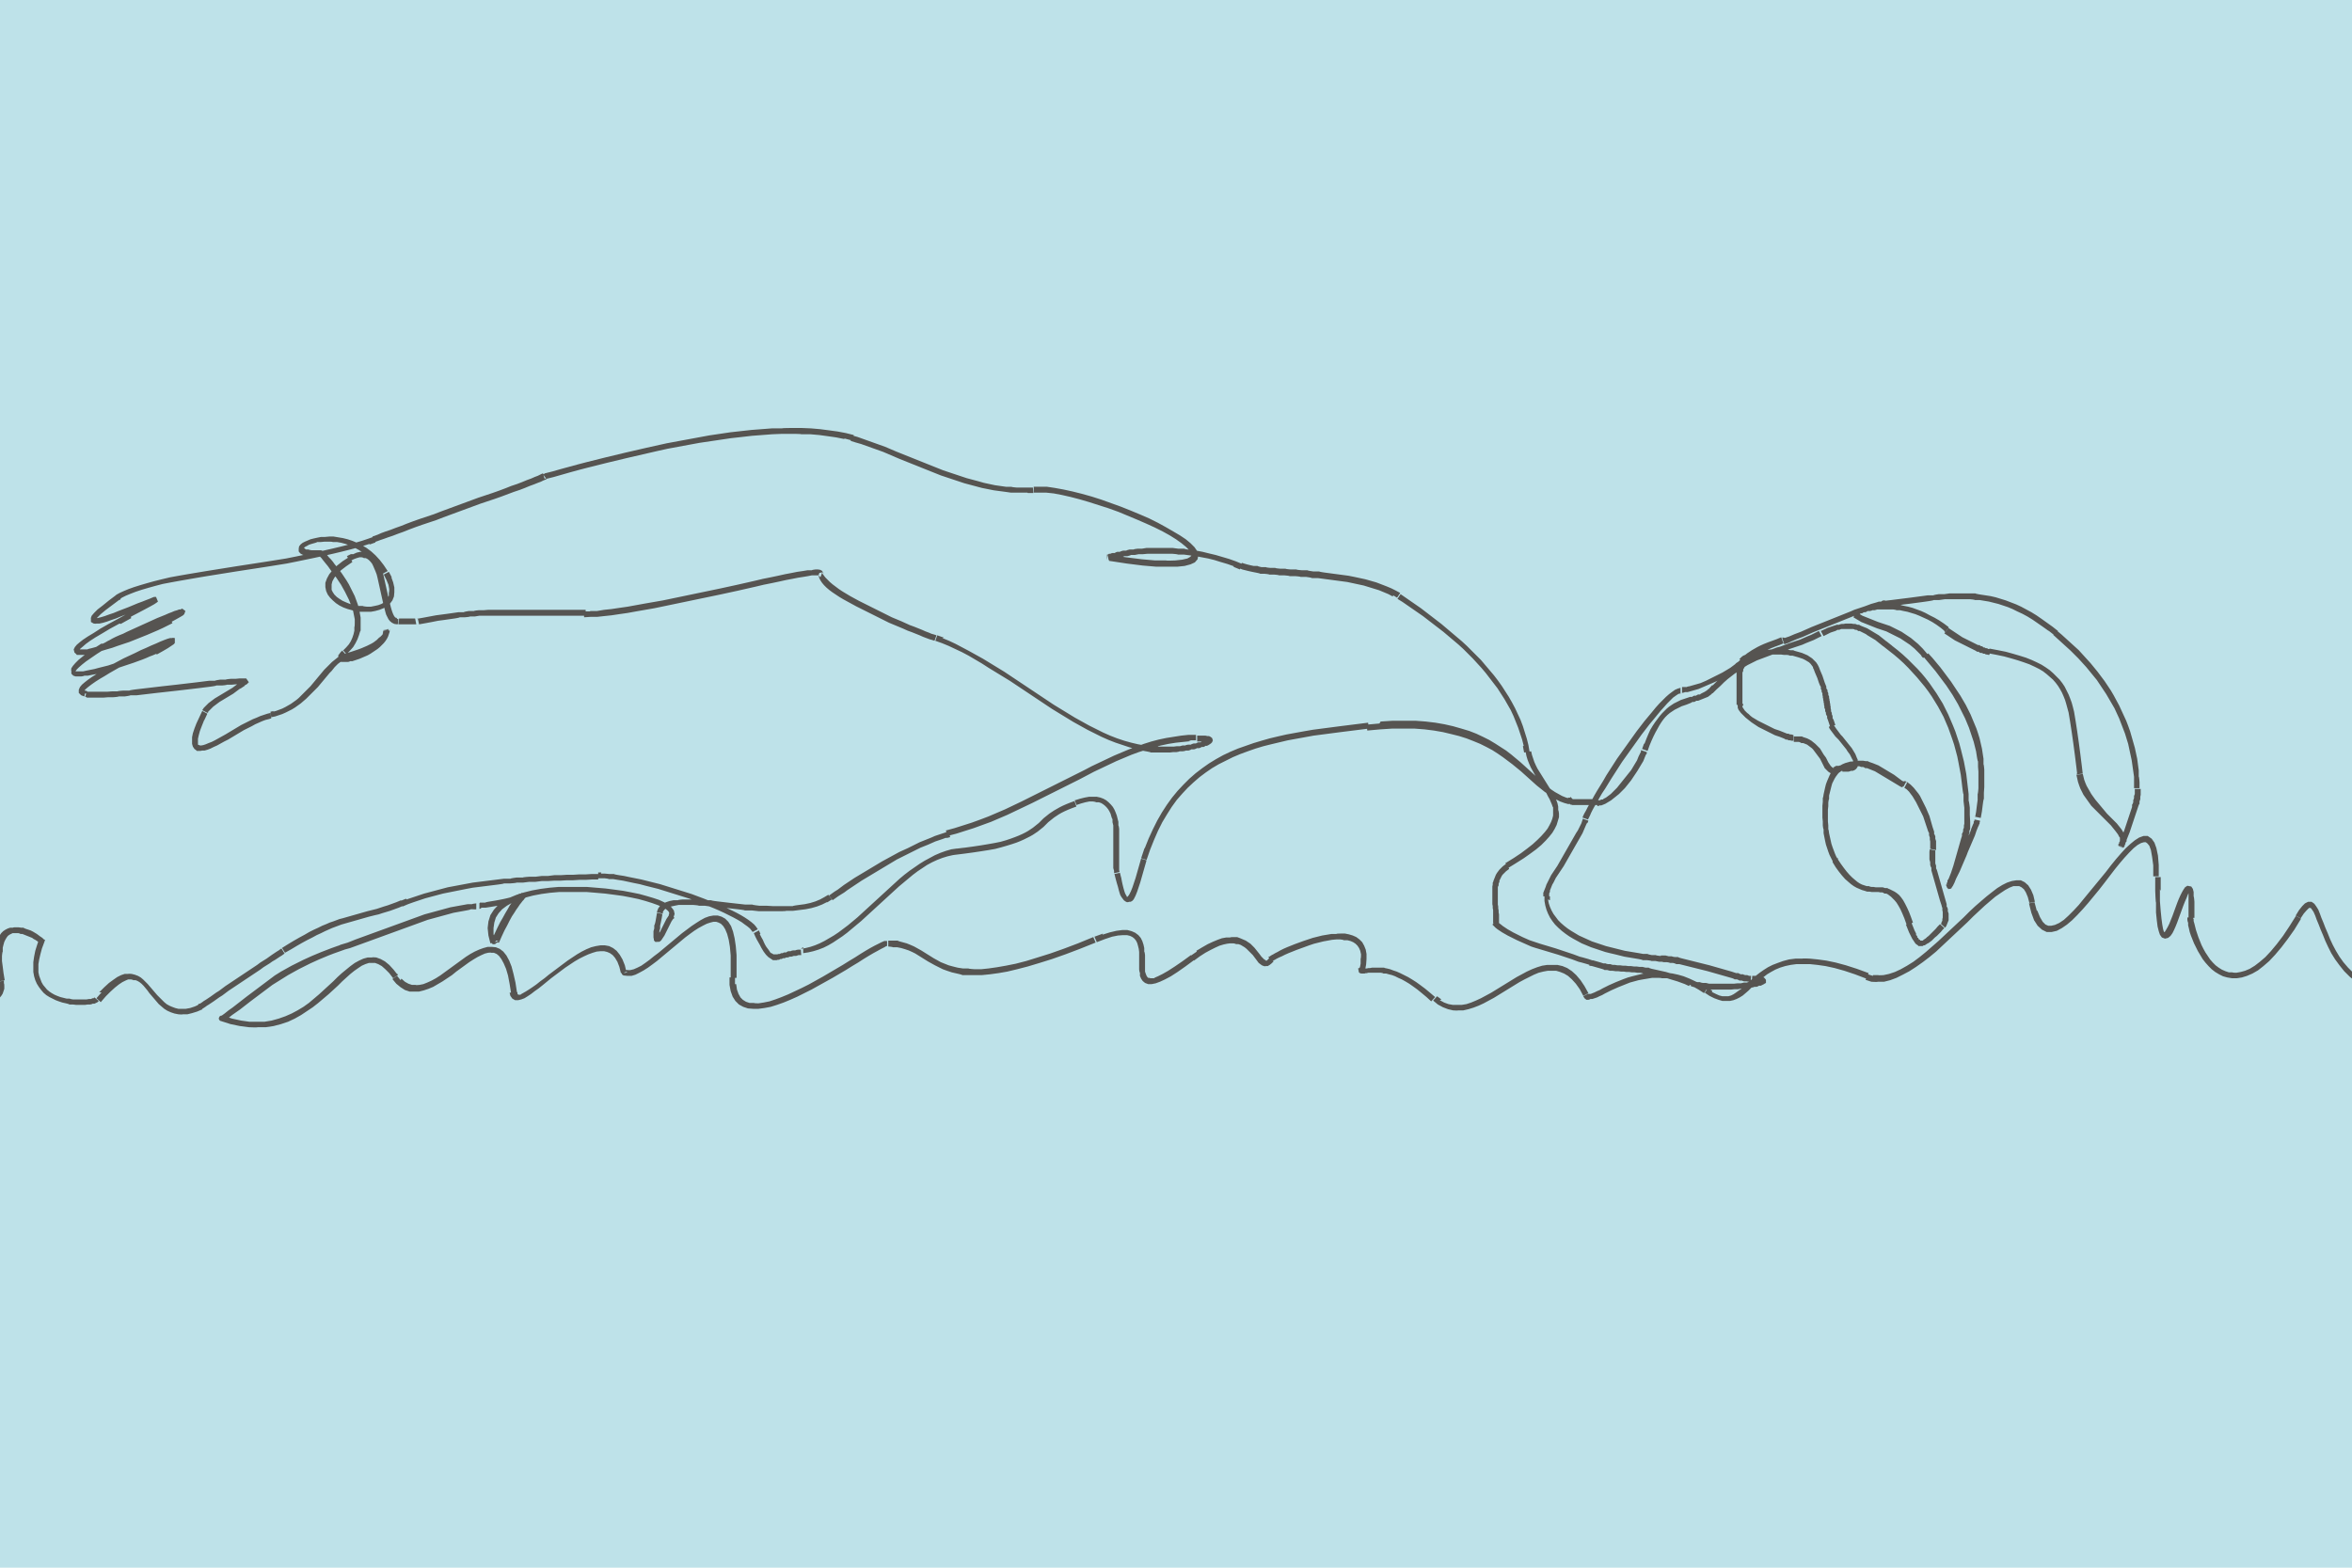
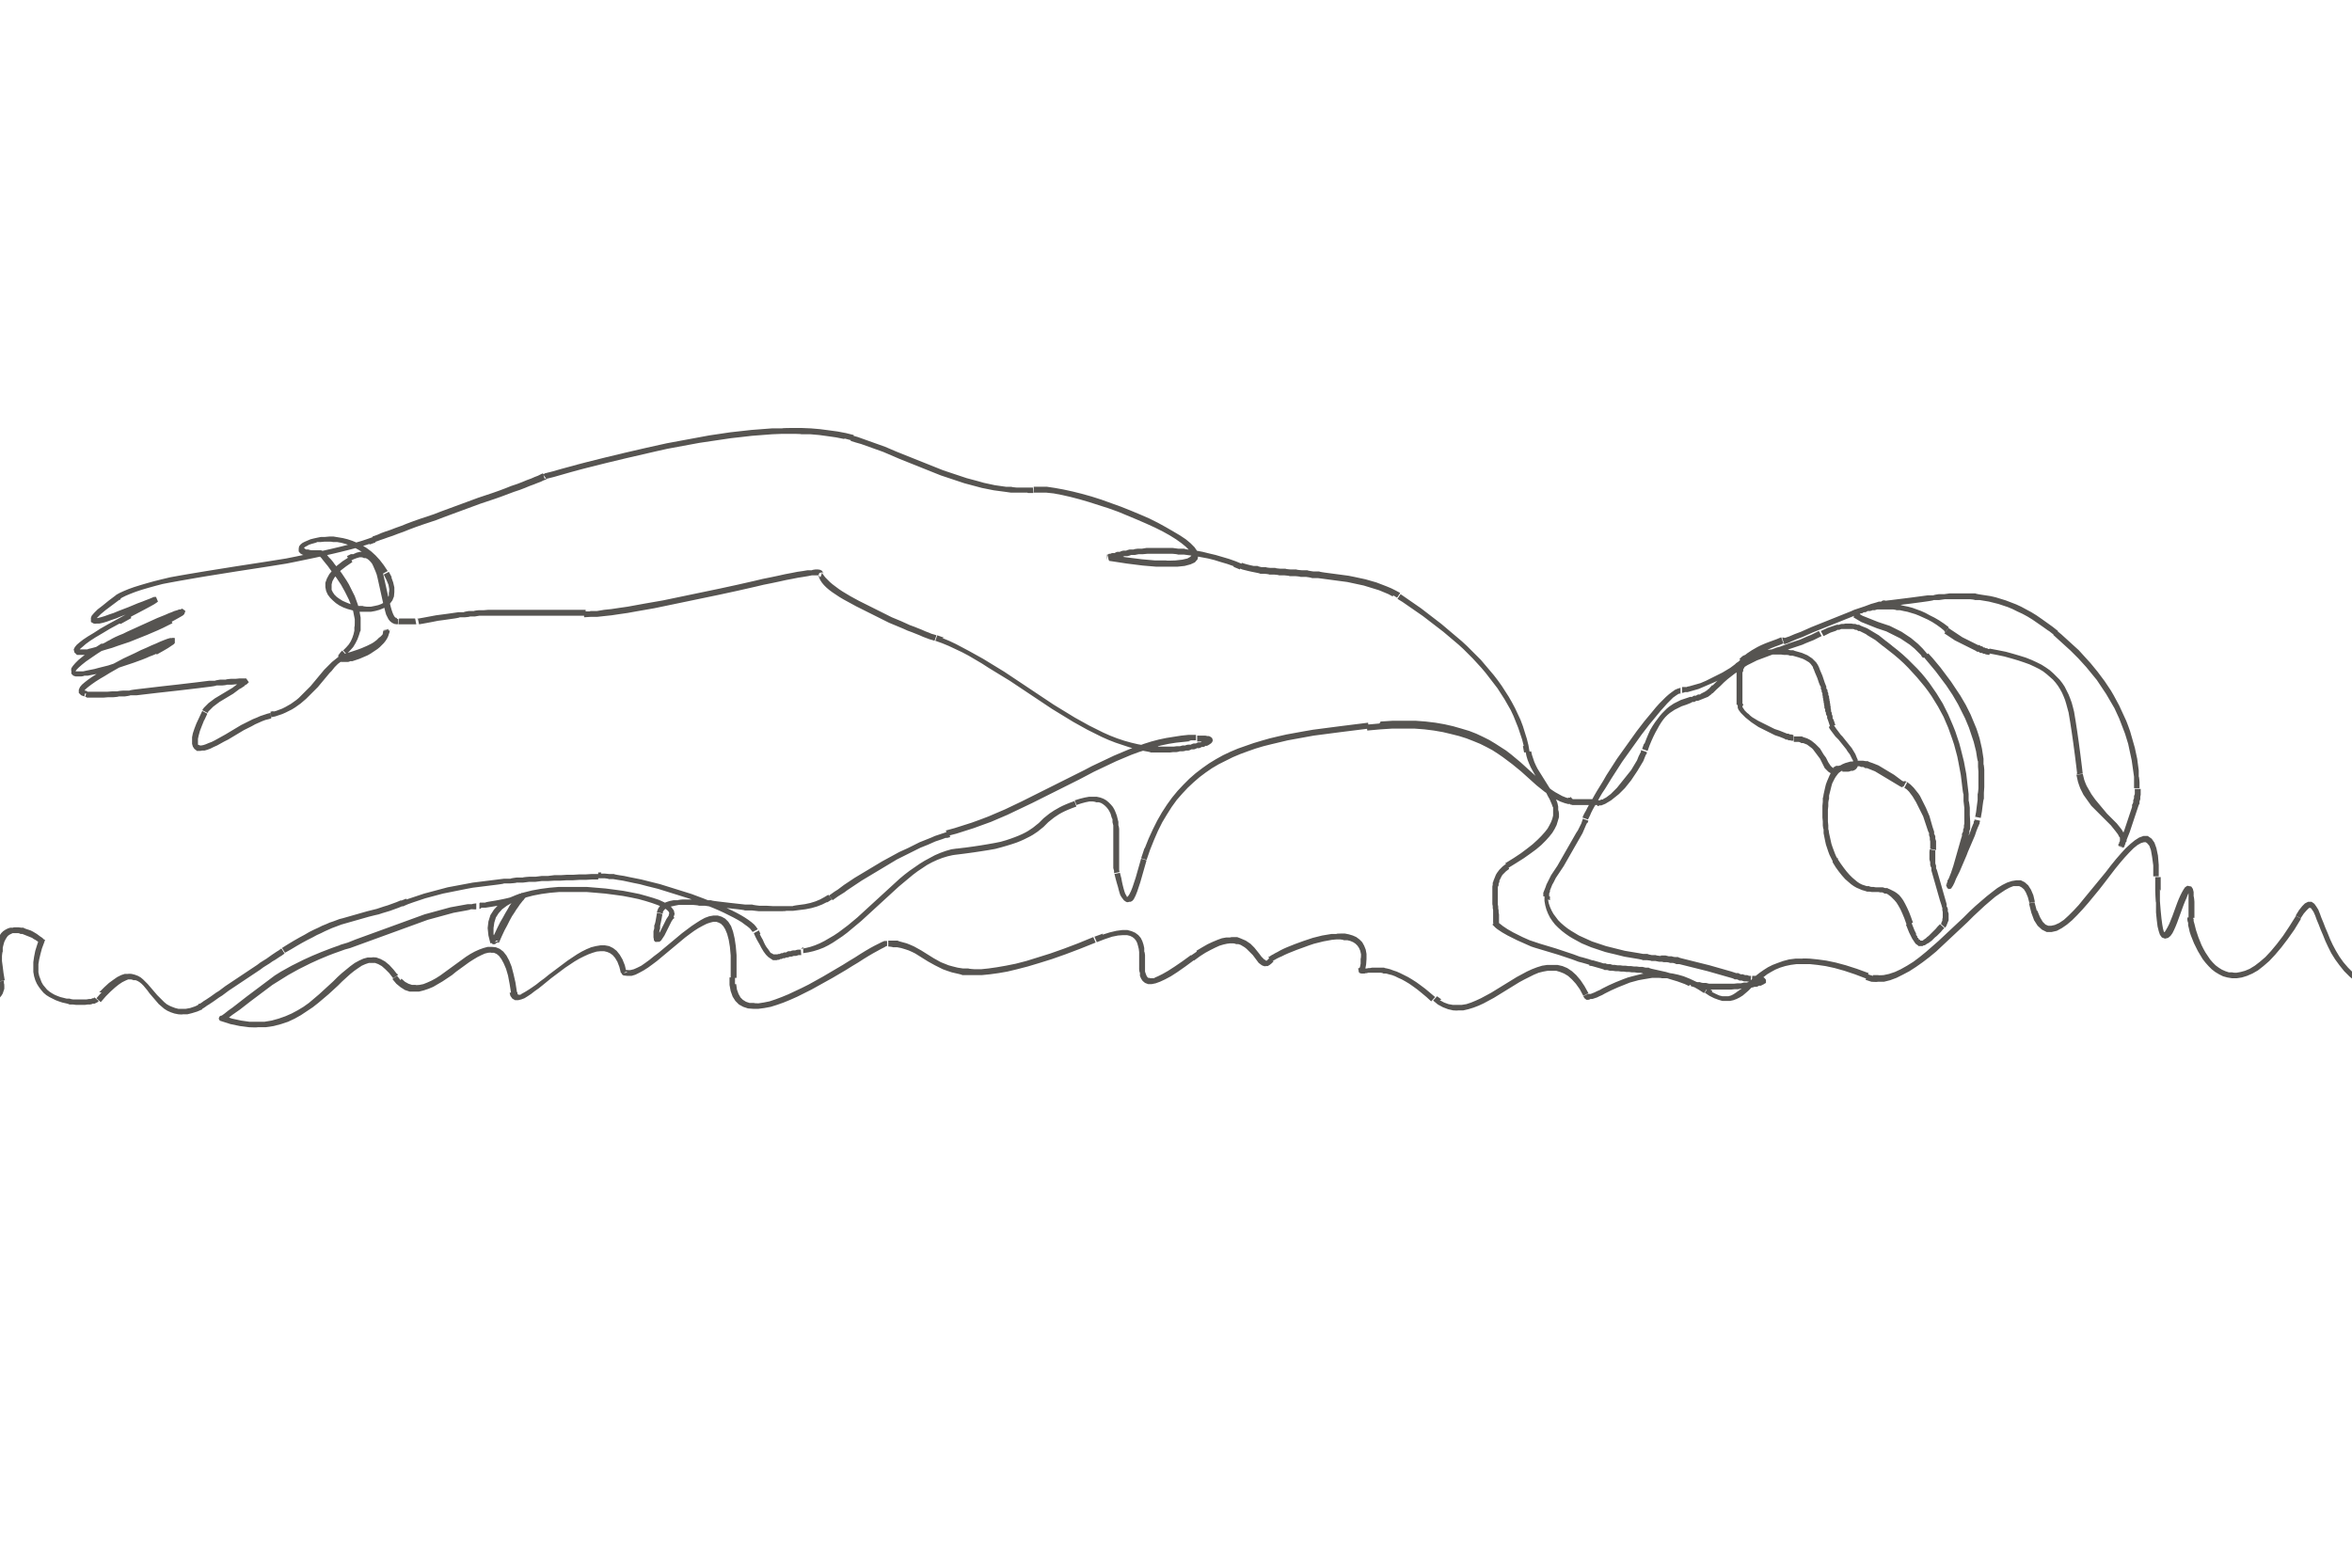
<svg xmlns="http://www.w3.org/2000/svg" version="1.1" viewBox="0 0 600 400">
  <defs>
    <style>
      .st0 {
        fill: #bee2e9;
      }

      .st1 {
        fill: #565451;
      }
    </style>
  </defs>
  <g id="BG">
-     <rect class="st0" width="600" height="400" />
-   </g>
+     </g>
  <g id="AW">
-     <path class="st1" d="M-160.2,260.4c-.4,0-.7-.3-.7-.7s.3-.7.7-.7v1.5ZM-158.4,258.9h1.8c0-.1,1.7-.3,1.7-.3l1.6-.2,1.5-.3,1.5-.3,1.4-.3,1.3-.4,1.3-.4,1.3-.4,1.2-.4,1.2-.4,1.2-.5,1.1-.5,1.1-.4,1.1-.4,1.1-.4,1.1-.4,1.1-.3,1.2-.3,1.2-.3,1.2-.2h1.2c0-.1,1.3-.2,1.3-.2h1.3s1.3,0,1.3,0l1.4.2,1.4.2,1.5.3,1.6.4,1.6.6,1.7.7-.6,1.4-1.7-.6-1.6-.5-1.5-.4-1.4-.3-1.4-.2h-1.3c0-.1-1.3-.2-1.3-.2h-1.2s-1.2,0-1.2,0h-1.1c0,.1-1.1.3-1.1.3l-1.1.2-1.1.3-1.1.3-1.1.4-1.1.4-1.1.4-1.1.4-1.1.5-1.2.5-1.2.5-1.2.4-1.3.4-1.3.4-1.4.4-1.5.4-1.5.3-1.6.3-1.7.2-1.7.2h-1.8c0,.1-1.9.1-1.9.1v-1.5h1.9ZM-114.2,254.9l2.5.8,2.5.6,2.5.5,2.5.3,2.5.2h2.4s2.4,0,2.4,0l2.4-.2,2.4-.2,2.4-.3,2.4-.4,2.4-.4,2.4-.5,2.4-.5,2.4-.5,2.4-.5,2.4-.5,2.4-.5,2.4-.5,2.4-.4,2.4-.3,2.4-.3,2.4-.2h2.4c0,0,2.4,0,2.4,0h2.4c0,.1,2.5.4,2.5.4l2.5.4,2.5.6,2.5.8,2.5.9-.6,1.4-2.4-.9-2.4-.7-2.4-.6-2.4-.4-2.4-.3h-2.4c0-.1-2.4-.1-2.4-.1h-2.4c0,0-2.4.3-2.4.3l-2.4.3-2.4.3-2.4.4-2.4.5-2.4.5-2.4.5-2.4.5-2.4.5-2.4.5-2.4.5-2.4.4-2.4.4-2.4.3-2.5.3-2.5.2h-2.5c0,0-2.5,0-2.5,0l-2.5-.2-2.6-.3-2.6-.5-2.6-.6-2.6-.8-2.6-1,.6-1.4,2.6,1ZM-38.2,254.2h.7s.7,0,.7,0l.8-.3.8-.4.8-.5.8-.7.8-.8.8-.9.8-1,.8-1,.8-1.1.8-1.1.8-1.1.8-1.1.8-1.1.8-1,.8-1,.8-.9.8-.9.8-.8.8-.6.8-.5.8-.4.8-.2h.8s.8.4.8.4l.7.6.6.8.6,1,.5,1.3.5,1.5-1.4.4-.4-1.4-.4-1.1-.5-.8-.4-.6-.4-.3h-.4c0-.1-.4-.2-.4-.2h-.5c0,.1-.5.4-.5.4l-.6.4-.7.6-.7.7-.7.8-.7.9-.8,1-.8,1-.8,1.1-.8,1.1-.8,1.1-.8,1.1-.9,1.1-.9,1.1-.9,1-.9.9-.9.8-.9.7-.9.6-1,.5-1,.3-1,.2h-1c0,0-1-.4-1-.4l.6-1.4.7.2ZM-15.9,242.7c-.1-.4.1-.8.5-.9.4-.1.8.1.9.5l-1.4.4ZM-14,243.8l.5,1.4.5,1.3.5,1.2.6,1.1.6,1,.6.9.6.8.6.7.6.6.6.5.6.4.6.3.6.3.6.2h.6c0,.1.6.2.6.2h.5s.5,0,.5,0h.5c0,0,.5-.2.5-.2l.4-.2.4-.2.3-.3.3-.3.3-.3.2-.4.2-.4v-.4c.1,0,.2-.5.2-.5v-.5s0-.5,0-.5l1.4-.3v.7c.1,0,.1.7.1.7v.7c0,0-.2.6-.2.6l-.2.6-.3.5-.4.5-.4.4-.5.4-.5.3-.6.3-.6.2h-.6c0,.1-.7.2-.7.2h-.7s-.7-.1-.7-.1l-.7-.2-.7-.2-.7-.3-.7-.4-.7-.5-.7-.6-.7-.7-.7-.8-.7-.8-.7-.9-.6-1-.6-1.1-.6-1.2-.5-1.3-.5-1.4-.5-1.6,1.4-.4.4,1.5ZM-.8,248.3l-.2-1.7v-1.5c-.1,0-.2-1.4-.2-1.4v-1.2s.2-1.1.2-1.1l.2-1,.3-.9.4-.8.4-.6.5-.5.6-.4.6-.3.6-.2h.7c0-.1.7-.1.7-.1h.7s.7.1.7.1h.6c0,.1.6.3.6.3l.6.2.6.2.6.3.5.3.5.3.4.3.4.3.3.2.3.2.2.2.2.2v.7c0,0-1.3-.5-1.3-.5v.6s0,0,0,0h-.1c0-.1-.2-.3-.2-.3l-.3-.2-.3-.2-.4-.2-.4-.3-.5-.2-.5-.2-.5-.2-.5-.2-.5-.2h-.5c0-.1-.5-.2-.5-.2h-.5s-.5,0-.5,0h-.5c0,0-.4.2-.4.2l-.4.2-.4.3-.3.4-.3.5-.3.6-.2.7-.2.8v1c-.1,0-.2,1.1-.2,1.1v1.3s.2,1.5.2,1.5l.2,1.6.3,1.8-1.4.3-.3-1.9ZM11.3,240.4l-.6,1.6-.4,1.5-.3,1.3-.2,1.2v1.1s0,1,0,1l.2.9.3.8.3.8.4.7.5.6.5.6.6.5.6.4.7.4.7.3.8.3.8.2.8.2h.8c0,.1.8.2.8.2h.8c0,0,.7,0,.7,0h.7s.7,0,.7,0h.6c0,0,.6-.1.6-.1h.5c0,0,.4-.2.4-.2h.3c0-.1.2-.2.2-.2h0s1.1.9,1.1.9l-.3.3-.4.2-.4.2h-.5c0,.1-.6.2-.6.2h-.6c0,0-.7.1-.7.1h-.7s-.8,0-.8,0h-.8s-.8-.1-.8-.1h-.9c0-.1-.9-.3-.9-.3l-.9-.2-.9-.3-.8-.3-.8-.4-.8-.4-.8-.5-.7-.6-.6-.7-.6-.8-.5-.8-.4-.9-.3-1-.2-1.1v-1.2c0,0,0-1.3,0-1.3l.2-1.4.3-1.5.5-1.6.6-1.7h0s1.4.5,1.4.5h0ZM25.3,253.2l1.3-1.3,1.2-1.1,1.1-.8,1-.7,1-.5.9-.3h.9c0-.1.9,0,.9,0l.8.2.8.3.7.4.6.5.6.6.6.6.6.7.6.7.6.7.6.7.6.6.6.6.6.6.6.5.7.4.7.3.8.3.8.2h.9s1,0,1,0l1.1-.2,1.2-.4,1.3-.6.7,1.3-1.4.6-1.3.4-1.2.3h-1.2c0,.1-1.1,0-1.1,0l-1-.2-.9-.3-.9-.4-.8-.5-.7-.6-.7-.6-.6-.7-.6-.7-.6-.7-.6-.7-.5-.7-.5-.6-.5-.6-.5-.5-.5-.4-.5-.3-.5-.2h-.6c0-.1-.6-.2-.6-.2h-.7c0,0-.7.3-.7.3l-.8.4-.9.6-1,.8-1.1,1-1.2,1.2-1.3,1.5-1.1-1,1.3-1.5ZM51.3,257.5c-.4.1-.8-.1-.9-.5-.1-.4.1-.8.5-.9l.4,1.4ZM50.9,256.1h-.1s.2,0,.2,0l.3-.2.3-.2.4-.3.5-.3.6-.4.6-.4.7-.5.7-.5.8-.5.8-.6.8-.6.9-.6.9-.6.9-.6.9-.6.9-.6.9-.6.9-.6.9-.6.9-.6.8-.6.8-.5.8-.5.7-.5.7-.5.6-.4.6-.4.5-.3.4-.3.3-.2.8,1.3-.3.2-.4.3-.5.3-.6.4-.6.4-.7.4-.7.5-.8.5-.8.5-.8.6-.9.6-.9.6-.9.6-.9.6-.9.6-.9.6-.9.6-.9.6-.9.6-.8.6-.8.6-.8.5-.7.5-.7.5-.6.4-.6.4-.5.3-.4.3-.3.2-.3.2h-.2c0,.1-.3.2-.3.2h.1c0,0-.7-1.4-.7-1.4h.1ZM71.9,241.9l1.6-1,1.5-.9,1.4-.8,1.3-.7,1.2-.7,1.2-.6,1.1-.5,1-.5,1-.4.9-.4.9-.3.8-.3.8-.3.8-.2.7-.2.7-.2.7-.2.7-.2.7-.2.7-.2.7-.2.7-.2.7-.2.8-.2.8-.2.8-.2.9-.3.9-.3,1-.3,1.1-.4,1.1-.4,1.2-.5.6,1.4-1.2.5-1.1.4-1.1.4-1,.3-1,.3-.9.3-.9.2-.8.2-.8.2-.7.2-.7.2-.7.2-.7.2-.7.2-.7.2-.7.2-.7.2-.7.2-.7.2-.8.3-.8.3-.8.3-.9.4-.9.4-1,.5-1.1.5-1.1.6-1.2.6-1.3.7-1.4.8-1.5.9-1.6.9h0s-.8-1.3-.8-1.3h0ZM103.7,229.5l1.5-.5,1.5-.5,1.5-.5,1.5-.4,1.5-.4,1.5-.4,1.5-.4,1.6-.3,1.6-.3,1.6-.3,1.6-.3,1.6-.2,1.6-.2,1.6-.2,1.6-.2,1.6-.2h1.6c0-.1,1.6-.3,1.6-.3h1.6c0-.1,1.6-.2,1.6-.2h1.6c0,0,1.6-.2,1.6-.2h1.6c0,0,1.6-.2,1.6-.2h1.6c0,0,1.6-.1,1.6-.1h1.6c0,0,1.6-.1,1.6-.1h1.6c0,0,1.6-.1,1.6-.1h1.6c0,0,0,1.4,0,1.4h-1.6c0,0-1.6.1-1.6.1h-1.6c0,0-1.6.1-1.6.1h-1.6c0,0-1.6.1-1.6.1h-1.6c0,0-1.6.1-1.6.1h-1.6c0,0-1.6.2-1.6.2h-1.6c0,0-1.6.2-1.6.2h-1.6c0,.1-1.6.2-1.6.2h-1.6c0,.1-1.6.3-1.6.3l-1.6.2-1.6.2-1.6.2-1.6.2-1.6.3-1.5.3-1.5.3-1.5.3-1.5.3-1.5.4-1.5.4-1.5.4-1.5.5-1.5.5-1.4.5-1.4.6-.6-1.4,1.5-.6ZM153.3,222.9h1s1.1.1,1.1.1h1.2c0,.1,1.3.3,1.3.3l1.3.2,1.4.3,1.5.3,1.5.3,1.6.4,1.6.4,1.6.4,1.6.5,1.6.5,1.6.5,1.6.5,1.6.5,1.6.6,1.6.6,1.5.6,1.5.6,1.4.6,1.4.6,1.3.6,1.2.6,1.1.6,1,.6.9.6.8.6.7.6.5.6.4.6-1.3.7-.3-.4-.4-.5-.6-.5-.7-.5-.8-.6-1-.6-1.1-.6-1.2-.6-1.2-.6-1.3-.6-1.4-.6-1.5-.6-1.5-.6-1.5-.6-1.6-.6-1.6-.5-1.6-.5-1.6-.5-1.6-.5-1.6-.5-1.6-.4-1.6-.4-1.5-.4-1.5-.3-1.4-.3-1.4-.3-1.3-.2-1.2-.2h-1.1c0-.1-1-.2-1-.2h-.9s-.8,0-.8,0v-1.5c0,0,.8,0,.8,0ZM193.8,238.3l.4.8.4.7.3.7.3.6.3.5.3.4.3.4.2.3.2.3.2.2h.2c0,.1.2.2.2.2h.1c0,0,.1.1.1.1h.1s.2,0,.2,0h.2s.2,0,.2,0h.3c0,0,.3-.1.3-.1h.3c0,0,.4-.2.4-.2h.4c0-.1.4-.2.4-.2h.5c0-.1.5-.3.5-.3h.6c0-.1.6-.2.6-.2h.6c0-.1.7-.2.7-.2h.7c0,0,.1,1.4.1,1.4h-.7c0,0-.6.2-.6.2h-.6c0,0-.6.2-.6.2h-.5c0,.1-.5.2-.5.2h-.4c0,.1-.4.2-.4.2h-.4c0,.1-.4.2-.4.2h-.3c0,.1-.3.2-.3.2h-.3c0,0-.3.1-.3.1h-.3s-.3,0-.3,0h-.3c0,0-.3-.2-.3-.2l-.3-.2-.3-.2-.3-.2-.3-.3-.3-.3-.3-.4-.3-.4-.3-.5-.3-.5-.3-.6-.4-.7-.4-.7-.4-.8-.4-.9,1.3-.7.4.9ZM204.3,242.1l1.2-.2,1.2-.3,1.2-.4,1.2-.5,1.2-.6,1.2-.7,1.2-.7,1.2-.8,1.2-.9,1.2-.9,1.2-1,1.2-1,1.2-1.1,1.2-1.1,1.2-1.1,1.2-1.1,1.2-1.1,1.2-1.1,1.2-1.1,1.2-1.1,1.2-1.1,1.2-1,1.3-1,1.3-.9,1.3-.9,1.3-.8,1.3-.7,1.3-.7,1.4-.6,1.4-.5,1.4-.4,1.4-.2.2,1.5-1.3.2-1.3.3-1.3.4-1.3.5-1.3.6-1.3.7-1.2.8-1.2.8-1.2.9-1.2,1-1.2,1-1.2,1-1.2,1.1-1.2,1.1-1.2,1.1-1.2,1.1-1.2,1.1-1.2,1.1-1.2,1.1-1.2,1.1-1.2,1-1.2,1-1.2,1-1.2.9-1.2.8-1.2.8-1.2.7-1.2.6-1.3.5-1.3.4-1.3.3-1.3.2h0v-1.5q-.1,0-.1,0ZM246,216.3l2.2-.3,2-.3,1.8-.3,1.7-.3,1.5-.3,1.4-.4,1.2-.4,1.1-.4,1-.4.9-.4.8-.4.7-.4.6-.4.6-.4.5-.4.5-.4.5-.4.4-.4.4-.4.4-.4.5-.4.5-.4.5-.4.6-.4.6-.4.7-.4.7-.4.8-.4.9-.4,1-.4,1.1-.4.5,1.4-1.1.4-1,.4-.9.4-.8.4-.7.4-.6.4-.6.4-.5.4-.5.4-.5.4-.4.4-.4.4-.4.4-.5.4-.5.4-.5.4-.6.4-.6.4-.7.4-.8.4-.8.4-.9.4-1,.4-1.2.4-1.3.4-1.4.4-1.5.4-1.7.3-1.9.3-2,.3-2.2.3-2.4.3-.2-1.5,2.4-.3ZM274.2,204.2l1.3-.4,1.2-.3,1.1-.2h1s1,0,1,0l.9.2.8.3.7.4.6.5.6.6.5.6.4.7.3.7.3.8.2.8.2.8v.9c.1,0,.2.9.2.9v.9c0,0,0,.9,0,.9v.9s0,.9,0,.9v.9s0,.9,0,.9v.9s0,.8,0,.8v.8s0,.7,0,.7v.7s0,.6,0,.6v.6c0,0,.1.5.1.5l-1.4.3v-.6c0,0-.2-.7-.2-.7v-.7s0-.7,0-.7v-.8s0-.8,0-.8v-.8s0-.9,0-.9v-.9s0-.9,0-.9v-.9s0-.9,0-.9v-.9s0-.9,0-.9v-.8c0,0-.2-.8-.2-.8v-.8c-.1,0-.3-.7-.3-.7l-.2-.7-.3-.6-.3-.5-.4-.5-.4-.4-.5-.4-.5-.3-.6-.2h-.7c0-.1-.8-.2-.8-.2h-.9s-1,.2-1,.2l-1.1.3-1.2.4h0l-.5-1.4h0ZM286,223.8l.2,1.1.2.9.2.8.2.7.2.6.2.4.2.3v.2c.1,0,.2,0,.2,0h0s0,0,0,0h0s0,0,0,0h.1c0-.1.2-.3.2-.3l.2-.3.2-.4.2-.4.2-.5.2-.5.2-.6.2-.6.2-.6.2-.6.2-.7.2-.7.2-.7.2-.7.2-.7.2-.7.2-.7,1.4.4-.2.7-.2.7-.2.7-.2.7-.2.7-.2.7-.2.7-.2.7-.2.6-.2.6-.2.6-.2.6-.2.5-.2.5-.2.4-.2.4-.2.3-.3.3-.4.2h-.4c0,.1-.5.1-.5.1l-.4-.2-.4-.3-.3-.4-.3-.4-.3-.5-.2-.6-.2-.7-.2-.8-.3-1-.3-1.1-.3-1.2,1.4-.3.3,1.2ZM292,216.5l1-2.5,1.1-2.4,1.1-2.2,1.2-2.1,1.3-2,1.3-1.8,1.4-1.7,1.5-1.6,1.5-1.5,1.6-1.4,1.7-1.3,1.7-1.2,1.8-1.1,1.8-1,1.9-.9,1.9-.8,2-.7,2-.7,2-.6,2.1-.6,2.1-.5,2.2-.5,2.2-.4,2.2-.4,2.3-.4,2.3-.3,2.3-.3,2.3-.3,2.4-.3,2.4-.3,2.4-.3.2,1.5-2.4.3-2.4.3-2.4.3-2.3.3-2.3.3-2.3.3-2.2.4-2.2.4-2.2.4-2.1.5-2.1.5-2,.5-2,.6-2,.7-1.9.7-1.9.8-1.8.9-1.8.9-1.7,1-1.6,1.1-1.6,1.2-1.5,1.3-1.5,1.4-1.4,1.5-1.4,1.6-1.3,1.8-1.2,1.9-1.2,2-1.1,2.2-1,2.3-1,2.5-.9,2.6-1.4-.4.9-2.7ZM352.2,184.1l3.1-.2h3c0,0,2.8,0,2.8,0l2.6.2,2.5.3,2.3.4,2.2.5,2.1.6,2,.6,1.8.7,1.7.8,1.6.8,1.5.9,1.4.9,1.4.9,1.3,1,1.2,1,1.2,1,1.1,1,1.1,1,1,.9,1,.9,1,.9.9.8.9.8.9.7.9.6.9.5.9.5,1,.4,1,.3-.3,1.4-1.1-.3-1.1-.4-1-.5-1-.6-1-.7-1-.7-1-.8-1-.8-1-.9-1-.9-1-.9-1-.9-1.1-.9-1.1-.9-1.2-.9-1.2-.9-1.3-.9-1.4-.9-1.5-.8-1.6-.8-1.7-.7-1.8-.7-1.9-.6-2-.5-2.1-.5-2.3-.4-2.4-.3-2.6-.2h-2.7c0,0-2.9,0-2.9,0l-3.1.2-3.3.3-.2-1.5,3.3-.3ZM399.6,204.3c0-.4.3-.8.7-.8.4,0,.8.3.8.7h-1.5ZM401.1,204.1h0c0-.1,0-.2,0-.2h0s0,0,0,0h0s.1,0,.1,0h.2s.2,0,.2,0h.2s.2,0,.2,0h.3s.3,0,.3,0h.3s.3,0,.3,0h.3s.3,0,.3,0h.3s.3,0,.3,0h.3s.3,0,.3,0h.3s.3,0,.3,0h.3s.3,0,.3,0h.3s.2,0,.2,0h.2s.2,0,.2,0h.2s.1,0,.1,0h.1s0,0,0,0l.2,1.5h-.1s-.1,0-.1,0h-.2s-.2,0-.2,0h-.2s-.2,0-.2,0h-.2s-.3,0-.3,0h-.3s-.3,0-.3,0h-.3s-.3,0-.3,0h-.3s-.3,0-.3,0h-.3s-.3,0-.3,0h-.3s-.3,0-.3,0h-.3s-.3,0-.3,0h-.3s-.3,0-.3,0h-.3s-.3,0-.3,0h-.3c0,0-.3-.1-.3-.1h-.2c0,0-.2-.2-.2-.2h-.2c0-.1-.2-.4-.2-.4l-.2-.3v-.3c0,0,.5.6.5.6l.3-1.4.6.6ZM407.7,204.2h.4c0,0,.4-.2.4-.2h.4c0-.1.4-.3.4-.3l.4-.2.4-.3.4-.3.4-.3.4-.4.4-.4.4-.4.4-.4.4-.5.4-.5.4-.5.4-.5.4-.5.4-.5.4-.5.4-.5.4-.5.3-.5.3-.5.3-.5.3-.5.3-.5.2-.5.2-.5.2-.4.2-.4.2-.4v-.4c.1,0,1.5.5,1.5.5v.4c-.1,0-.3.4-.3.4l-.2.5-.2.5-.2.5-.3.5-.3.5-.3.5-.3.5-.3.5-.4.6-.4.6-.4.6-.4.6-.4.5-.4.5-.4.5-.4.5-.5.5-.5.5-.5.5-.5.4-.5.4-.5.4-.5.4-.5.3-.5.3-.5.3-.5.2-.5.2h-.5c0,.1-.5.2-.5.2h0l-.2-1.5h0ZM419.5,189.8l.5-1.3.5-1.2.5-1.1.6-1,.6-.9.6-.8.6-.8.6-.7.6-.6.6-.6.6-.5.6-.4.6-.4.6-.3.6-.3.6-.3.6-.2.6-.2.6-.2.6-.2h.5c0-.1.5-.3.5-.3h.5c0-.1.5-.3.5-.3h.5c0-.1.4-.3.4-.3l.4-.2.4-.2.3-.2.3-.2.3-.3,1.1,1-.4.4-.4.3-.4.3-.5.2-.5.2-.5.2-.5.2-.5.2h-.5c0,.1-.5.3-.5.3h-.5c0,.1-.5.3-.5.3l-.5.2-.5.2-.6.2-.6.2-.6.3-.6.3-.6.3-.6.4-.6.4-.6.5-.6.6-.5.6-.5.7-.5.8-.5.9-.5.9-.5,1-.5,1.1-.5,1.2-.5,1.4-1.4-.5.5-1.4ZM436.9,174.9l1-1,1-.9,1-.8.9-.8.9-.7.9-.6.9-.6.9-.5.9-.5.8-.4.8-.4.8-.4.8-.3.8-.3.8-.3.8-.3.8-.3.8-.3.8-.3.8-.2.8-.3.8-.3.8-.3.9-.3.9-.3.9-.3.9-.4.9-.4,1-.4,1-.5,1-.5.7,1.3-1,.5-1,.5-1,.4-1,.4-.9.4-.9.3-.9.3-.9.3-.9.3-.8.3-.8.3-.8.2-.8.2-.8.3-.8.3-.8.3-.8.3-.8.3-.8.3-.8.4-.8.4-.8.4-.8.5-.8.5-.8.6-.9.6-.9.7-.9.7-.9.8-.9.9-1,.9-1,1-1.1-1,1-1.1ZM464.9,160.8l.7-.3.6-.3.6-.2.6-.2.6-.2.6-.2h.6c0-.1.6-.2.6-.2h.5c0,0,.5-.1.5-.1h.5s.5,0,.5,0h.5s.5.1.5.1h.5c0,0,.5.2.5.2h.5c0,.1.5.3.5.3l.5.2.5.2.5.2.5.3.5.3.5.3.5.3.5.3.5.3.5.4.5.4.5.4.5.4-.9,1.2-.5-.4-.5-.4-.5-.4-.5-.4-.5-.3-.5-.3-.5-.3-.5-.3-.4-.3-.4-.2-.4-.2-.4-.2-.4-.2h-.4c0-.1-.4-.3-.4-.3h-.4c0-.1-.4-.2-.4-.2h-.4c0,0-.4,0-.4,0h-.4s-.4,0-.4,0h-.5s-.5,0-.5,0h-.5c0,0-.5.2-.5.2h-.5c0,.1-.5.3-.5.3l-.6.2-.6.2-.6.3-.6.3-.6.3-.7-1.3.7-.3ZM482.7,164.8l1.4,1.1,1.3,1.1,1.3,1.2,1.2,1.2,1.2,1.2,1.1,1.2,1,1.2,1,1.3.9,1.3.9,1.3.8,1.3.8,1.3.7,1.4.7,1.4.6,1.4.6,1.4.6,1.5.5,1.5.5,1.5.4,1.5.4,1.6.4,1.6.3,1.6.3,1.6.2,1.7.2,1.7.2,1.7v1.7c.1,0,.3,1.8.3,1.8v1.8c0,0,.1,1.8.1,1.8h-1.5s0-1.8,0-1.8v-1.8c0,0-.2-1.7-.2-1.7v-1.7c-.1,0-.3-1.7-.3-1.7l-.2-1.7-.2-1.6-.3-1.6-.3-1.6-.3-1.5-.4-1.5-.4-1.5-.5-1.5-.5-1.4-.5-1.4-.6-1.4-.6-1.4-.7-1.3-.7-1.3-.8-1.3-.8-1.3-.9-1.3-.9-1.2-1-1.2-1-1.2-1.1-1.2-1.1-1.2-1.2-1.2-1.2-1.1-1.3-1.1-1.4-1.1-1.4-1.1.9-1.2,1.4,1.1ZM502.6,210.1v.4s0,.5,0,.5v.5c0,0-.2.5-.2.5v.6c-.1,0-.2.6-.2.6v.6c-.1,0-.3.6-.3.6l-.2.7-.2.7-.2.7-.2.7-.2.7-.2.7-.2.7-.2.7-.2.7-.2.7-.2.6-.2.6-.2.6-.2.5-.2.5-.2.5-.2.4-.2.4v.3c-.1,0-.3.3-.3.3v.2c-.1,0-.3.2-.3.2l-.5.3-.2-1.4-.4.2h0s0-.1,0-.1v-.2c.1,0,.2-.3.2-.3v-.4c.1,0,.3-.4.3-.4l.2-.5.2-.5.2-.5.2-.6.2-.6.2-.6.2-.7.2-.7.2-.7.2-.7.2-.7.2-.7.2-.7.2-.7.2-.7.2-.7.2-.6v-.6c.1,0,.3-.6.3-.6v-.5c.1,0,.2-.5.2-.5v-.5c0,0,.1-.4.1-.4v-.3s0-.3,0-.3h1.5s0,.3,0,.3ZM497.8,226.6c-.3.3-.7.3-1,0-.3-.3-.3-.7,0-1l1.1,1ZM496.7,225.6h0c0,0,.1-.2.1-.2v-.3c.1,0,.3-.3.3-.3l.2-.4.2-.5.2-.5.3-.6.3-.6.3-.6.3-.7.3-.7.3-.7.3-.7.3-.7.3-.7.3-.7.3-.7.3-.7.3-.7.3-.7.3-.7.3-.6.2-.6.2-.6.2-.5.2-.5.2-.4v-.4c.1,0,.2-.3.2-.3v-.2c0,0,0,0,0,0l1.4.3v.2c0,0-.1.3-.1.3v.3c-.1,0-.2.4-.2.4l-.2.4-.2.5-.2.5-.2.6-.2.6-.3.7-.3.7-.3.7-.3.7-.3.7-.3.7-.3.8-.3.7-.3.7-.3.7-.3.7-.3.7-.3.7-.3.6-.3.6-.3.6-.2.5-.2.5-.2.4-.2.4-.2.3-.2.3-.2.2-.7-1.2.2,1.4-.7-1.2ZM503.8,208.8l.3-1.6.2-1.6.2-1.5v-1.5c.1,0,.2-1.5.2-1.5v-1.4s0-1.4,0-1.4v-1.4s-.1-1.3-.1-1.3v-1.3c-.1,0-.3-1.3-.3-1.3l-.2-1.3-.3-1.2-.3-1.2-.4-1.2-.4-1.2-.4-1.2-.5-1.2-.5-1.2-.6-1.2-.6-1.2-.6-1.2-.7-1.2-.7-1.2-.8-1.2-.8-1.2-.9-1.2-.9-1.2-.9-1.2-1-1.2-1-1.2-1-1.2,1.1-1,1.1,1.2,1,1.2,1,1.2.9,1.2.9,1.2.9,1.2.8,1.2.8,1.2.8,1.2.7,1.2.7,1.2.6,1.2.6,1.2.5,1.2.5,1.2.5,1.2.4,1.2.4,1.3.3,1.3.3,1.3.2,1.3.2,1.3v1.4c.1,0,.2,1.4.2,1.4v1.4s0,1.5,0,1.5v1.5s-.1,1.5-.1,1.5v1.5c-.1,0-.3,1.6-.3,1.6l-.2,1.6-.3,1.7h0s-1.4-.3-1.4-.3h0ZM490.2,167.3l-.6-.6-.6-.6-.6-.6-.6-.5-.6-.5-.6-.4-.6-.4-.6-.4-.6-.4-.6-.3-.6-.3-.6-.3-.6-.3-.6-.3-.6-.3-.6-.2-.6-.2-.6-.2-.6-.2-.5-.2-.5-.2-.5-.2-.5-.2-.5-.2-.5-.2-.5-.2-.5-.2-.5-.3-.5-.3-.5-.3-.5-.3.8-1.3.5.3.5.3.5.3.5.2.5.2.5.2.5.2.5.2.5.2.5.2.5.2.6.2.6.2.6.2.6.2.6.2.6.3.6.3.6.3.6.3.6.3.6.4.6.4.6.4.6.4.6.5.6.5.6.5.6.6.6.6.6.7.6.7-1.1,1-.6-.7ZM473.7,156.1c.3.2.5.7.3,1-.2.3-.7.5-1,.3l.8-1.3ZM472.9,157.3v-1.3s.1,0,.1,0h.2c0,0,.2-.2.2-.2h.3c0-.1.3-.3.3-.3h.4c0-.1.4-.3.4-.3l.5-.2.6-.2h.6c0-.1.6-.3.6-.3h.7c0-.1.7-.2.7-.2h.8c0,0,.8-.1.8-.1h.9s.9,0,.9,0h.9s1,.1,1,.1h1c0,.1,1,.3,1,.3l1,.2,1.1.3,1.1.4,1.1.4,1.1.5,1.1.6,1.2.6,1.2.7,1.2.8,1.2.9-.9,1.1-1.1-.9-1.1-.8-1.1-.7-1.1-.6-1.1-.5-1.1-.5-1-.4-1-.3-1-.3-1-.2-.9-.2h-.9c0-.1-.9-.2-.9-.2h-.9s-.8,0-.8,0h-.8s-.8,0-.8,0h-.7c0,0-.7.2-.7.2h-.6c0,.1-.6.2-.6.2h-.6c0,.1-.5.3-.5.3h-.5c0,.1-.4.3-.4.3h-.4c0,.1-.3.3-.3.3h-.2c0,.1-.2.2-.2.2h-.1c0,0,0,0,0,0v-1.2c0,0,0,0,0,0l-.8,1.3h0ZM496.2,161.3c-.3-.3-.4-.7-.1-1,.3-.3.7-.4,1-.1l-.9,1.1ZM497.1,160.2l.2.2.3.2.3.2.3.2.3.2.3.2.3.2.3.2.3.2.3.2.3.2.3.2.4.2.4.2.4.2.4.2.4.2.4.2.4.2.4.2.4.2.4.2h.4c0,.1.4.3.4.3h.3c0,.1.3.3.3.3h.3c0,.1.3.2.3.2h.3c0,0,.3.2.3.2h.3c0,0,.3.1.3.1l-.3,1.4h-.3c0,0-.3-.1-.3-.1h-.3c0,0-.3-.2-.3-.2h-.4c0-.1-.4-.2-.4-.2h-.4c0-.1-.4-.3-.4-.3h-.4c0-.1-.4-.3-.4-.3l-.4-.2-.4-.2-.4-.2-.4-.2-.4-.2-.4-.2-.4-.2-.4-.2-.4-.2-.4-.2-.4-.2-.4-.2-.4-.2-.3-.2-.3-.2-.3-.2-.3-.2-.3-.2-.3-.2-.3-.2-.3-.2-.3-.2h0s.9-1.1.9-1.1h0ZM507.6,165.5l2.1.4,2,.4,1.8.5,1.7.5,1.6.5,1.5.6,1.3.6,1.2.6,1.1.7,1,.7.9.8.8.8.8.8.7.9.6.9.5,1,.5,1,.4,1,.4,1.1.3,1.1.3,1.2.2,1.2.2,1.2.2,1.3.2,1.3.2,1.4.2,1.4.2,1.5.2,1.5.2,1.6.2,1.6.2,1.7-1.4.2-.2-1.7-.2-1.6-.2-1.6-.2-1.5-.2-1.5-.2-1.4-.2-1.4-.2-1.3-.2-1.3-.2-1.2-.2-1.2-.3-1.1-.3-1.1-.3-1-.4-1-.4-.9-.5-.9-.5-.8-.6-.8-.7-.8-.8-.7-.8-.7-.9-.7-1-.6-1.2-.6-1.3-.6-1.4-.5-1.5-.5-1.7-.5-1.8-.5-1.9-.4-2.1-.4h0l.3-1.4h0ZM529.8,197.6c0-.4.2-.8.6-.8.4,0,.8.2.8.6l-1.4.2ZM531.3,197.4l.2.8.2.8.3.8.3.7.4.7.4.7.4.7.5.7.5.7.5.6.5.6.5.6.5.6.5.6.5.6.5.5.5.5.5.5.5.5.5.5.4.5.4.5.4.5.3.5.3.5.2.5.2.5v.5c0,0,0,.6,0,.6v.6c-.1,0-.3.5-.3.5l-.3.5-1.2-.8.2-.3v-.3c.1,0,.2-.3.2-.3v-.3s0-.3,0-.3v-.3c-.1,0-.3-.4-.3-.4l-.2-.4-.3-.4-.3-.4-.4-.5-.4-.5-.4-.5-.5-.5-.5-.5-.5-.5-.5-.5-.6-.6-.6-.6-.6-.6-.6-.6-.6-.6-.5-.7-.5-.7-.5-.7-.5-.7-.4-.8-.4-.8-.3-.8-.3-.9-.2-.9-.2-.9h0s1.4-.2,1.4-.2h0ZM541.7,216.5l-1.3-.7h0c0,0,0-.2,0-.2v-.2c0,0,.2-.2.2-.2v-.3c.1,0,.2-.3.2-.3v-.4c.1,0,.3-.4.3-.4l.2-.4.2-.5.2-.5.2-.5.2-.6.2-.6.2-.6.2-.6.2-.6.2-.6.2-.6.2-.6.2-.6.2-.6v-.6c.1,0,.3-.6.3-.6v-.6c.1,0,.2-.5.2-.5v-.5c0,0,.2-.5.2-.5v-.5c0,0,0-.4,0-.4v-.4h1.5v.5s0,.5,0,.5v.5c0,0-.1.5-.1.5v.6c0,0-.2.6-.2.6v.6c-.1,0-.3.6-.3.6l-.2.6-.2.6-.2.6-.2.6-.2.6-.2.6-.2.6-.2.6-.2.6-.2.6-.2.6-.2.5-.2.5-.2.5-.2.5v.4c-.1,0-.3.4-.3.4v.3c-.1,0-.2.3-.2.3v.2c0,0-.2.2-.2.2h0c0,.1,0,.2,0,.2l-1.3-.6h0s1.2.8,1.2.8h0ZM544.4,199.6v-1.4c0,0-.2-1.4-.2-1.4l-.2-1.4-.2-1.4-.3-1.4-.3-1.4-.3-1.4-.4-1.3-.4-1.3-.5-1.3-.5-1.3-.5-1.3-.6-1.3-.6-1.3-.7-1.2-.7-1.2-.7-1.2-.8-1.2-.8-1.2-.8-1.2-.9-1.1-.9-1.1-.9-1.1-1-1.1-1-1.1-1-1-1-1-1.1-1-1.1-1-1.1-1-1.1-1,.9-1.1,1.2,1,1.1,1,1.1,1,1.1,1,1.1,1,1,1.1,1,1.1,1,1.1.9,1.1.9,1.1.9,1.2.9,1.2.8,1.2.8,1.2.7,1.2.7,1.3.7,1.3.6,1.3.6,1.3.6,1.3.5,1.3.5,1.4.4,1.4.4,1.4.4,1.4.3,1.4.3,1.4.2,1.5.2,1.5v1.5c.1,0,.2,1.5.2,1.5v1.5s-1.4,0-1.4,0v-1.5ZM522.5,160.9l-1.4-1-1.3-.9-1.3-.9-1.3-.8-1.3-.7-1.3-.6-1.2-.6-1.2-.5-1.2-.4-1.2-.4-1.2-.3-1.2-.3-1.2-.2-1.2-.2h-1.2c0-.1-1.2-.2-1.2-.2h-1.3c0,0-1.3,0-1.3,0h-1.3s-1.3,0-1.3,0h-1.3c0,0-1.4.2-1.4.2h-1.4c0,.1-1.4.3-1.4.3l-1.4.2-1.5.2-1.5.2-1.6.2-1.6.2-1.6.2-1.7.2-.2-1.5,1.7-.2,1.6-.2,1.6-.2,1.6-.2,1.5-.2,1.5-.2,1.5-.2h1.4c0-.1,1.4-.3,1.4-.3h1.4c0,0,1.4-.2,1.4-.2h1.3s1.3,0,1.3,0h1.3s1.3,0,1.3,0h1.3c0,.1,1.3.3,1.3.3l1.3.2,1.3.2,1.3.3,1.3.4,1.3.4,1.3.5,1.3.5,1.3.6,1.3.7,1.3.7,1.3.8,1.3.9,1.4,1,1.4,1,1.4,1.1-.9,1.1-1.4-1.1ZM480.5,154.6h-.4c0,0-.5.2-.5.2l-.6.2-.6.2-.7.2-.8.3-.8.3-.8.3-.9.3-.9.3-.9.4-1,.4-1,.4-1,.4-1,.4-1,.4-1,.4-1,.4-1,.4-1,.4-1,.4-.9.4-.9.4-.9.4-.8.3-.8.3-.7.3-.7.3-.6.3-.6.2-.5.2-.5-1.4.5-.2.6-.2.6-.2.7-.3.7-.3.8-.3.8-.3.9-.4.9-.4.9-.4,1-.4,1-.4,1-.4,1-.4,1-.4,1-.4,1-.4,1-.4,1-.4,1-.4.9-.4.9-.3.9-.3.9-.3.8-.3.8-.3.7-.2.7-.2.6-.2h.6c0-.1.5-.3.5-.3h.5c0,0,.2,1.4.2,1.4h-.4ZM454.6,162.7c.4-.1.8,0,.9.4.1.4,0,.8-.4.9l-.5-1.4ZM455.1,164.1l-1.2.5-1.1.4-1,.4-.9.4-.9.4-.8.4-.7.4-.6.4-.6.4-.5.3-.4.3-.4.3-.3.3-.3.3-.2.3-.2.4v.4c-.1,0-.3.4-.3.4v.4c0,0-.2.4-.2.4v.5s0,.5,0,.5v.5s0,.6,0,.6v.6s0,.7,0,.7v.7s0,.7,0,.7v.8s0,.8,0,.8v.9s0,.9,0,.9h-1.5c0,0,0-1,0-1v-.9s0-.8,0-.8v-.8s0-.7,0-.7v-.7s0-.7,0-.7v-.6s0-.6,0-.6v-.6s0-.6,0-.6v-.5c0,0,.1-.5.1-.5v-.5c.1,0,.3-.5.3-.5l.2-.5.2-.5.3-.5.3-.4.4-.4.4-.4.5-.4.6-.4.6-.4.7-.4.7-.4.8-.4.9-.4,1-.4,1.1-.4,1.1-.4,1.2-.5h0s.5,1.4.5,1.4h0ZM444.5,180.2v.2c0,0,.2.3.2.3l.2.3.2.3.3.3.3.3.4.3.4.4.5.4.5.3.5.3.5.3.6.3.6.3.6.3.6.3.6.3.6.3.6.3.6.2.6.2.5.2.5.2.5.2.5.2h.4c0,.1.4.2.4.2h.3c0,0,.3.1.3.1h.2s0,0,0,0v1.5c0,0-.2,0-.2,0h-.3s-.3-.1-.3-.1h-.4c0,0-.4-.2-.4-.2h-.4c0-.1-.5-.3-.5-.3l-.5-.2-.5-.2-.6-.2-.6-.2-.6-.3-.6-.3-.6-.3-.6-.3-.6-.3-.6-.3-.6-.3-.6-.4-.6-.4-.6-.4-.5-.4-.5-.4-.5-.4-.4-.4-.4-.4-.4-.4-.3-.4-.3-.4-.2-.5v-.5c-.1,0-.1-.5-.1-.5h1.5c0,0,0,.3,0,.3ZM457.5,187.9h.8s.7,0,.7,0h.7c0,.1.7.3.7.3l.6.2.6.3.5.3.5.4.5.4.4.4.4.4.4.4.3.5.3.5.3.5.3.4.3.4.2.4.2.4.2.4.2.3.2.3.2.3.2.2.2.2h.2c0,.1.1.2.1.2h.1s.2,0,.2,0h.2s.2-.1.2-.1h.3c0-.1.7,1.1.7,1.1l-.5.2-.5.2h-.5c0,0-.4,0-.4,0h-.4c0-.1-.4-.3-.4-.3l-.3-.2-.3-.3-.3-.3-.3-.3-.2-.4-.2-.4-.2-.4-.2-.4-.2-.4-.2-.4-.3-.4-.3-.4-.3-.4-.3-.4-.3-.4-.3-.4-.3-.3-.4-.3-.4-.3-.4-.3-.5-.2-.5-.2h-.5c0-.1-.6-.3-.6-.3h-.6c0,0-.7,0-.7,0h0v-1.5h0ZM469.3,195.4l.7-.4.7-.3.7-.2.7-.2h.7c0-.1.7-.2.7-.2h.6s.6,0,.6,0h.6s.6.1.6.1h.6c0,.1.6.3.6.3l.6.2.5.2.5.2.5.2.5.3.5.3.5.3.5.3.5.3.5.3.5.3.5.3.4.3.4.3.4.3.4.3.4.3.4.2.4.2-.7,1.3-.5-.2-.5-.3-.5-.3-.5-.3-.5-.3-.5-.3-.5-.3-.5-.3-.5-.3-.5-.3-.5-.3-.5-.3-.5-.3-.5-.3-.5-.2-.5-.2-.5-.2-.5-.2h-.5c0-.1-.5-.3-.5-.3h-.5c0,0-.5-.2-.5-.2h-.5s-.5,0-.5,0h-.5s-.6.1-.6.1h-.6c0,.1-.6.3-.6.3l-.6.2-.6.3-.7.3-.7.4-.7-1.3.7-.4ZM485.6,200.7c-.4-.2-.5-.6-.3-1,.2-.4.6-.5,1-.3l-.7,1.3ZM486.2,199.4l.4.2.4.3.4.3.4.4.4.4.4.5.4.5.4.5.4.6.3.6.3.6.3.6.3.6.3.6.3.7.3.7.3.7.2.7.2.7.2.7.2.7.2.6.2.6v.6c.1,0,.3.6.3.6v.6c0,0,.2.6.2.6v.5c0,0,0,.5,0,.5v.5s0,.4,0,.4v.4c0,0-1.5-.3-1.5-.3v-.3s0-.3,0-.3v-.4s0-.4,0-.4v-.5s-.1-.5-.1-.5v-.5c0,0-.2-.6-.2-.6v-.6c-.1,0-.3-.6-.3-.6l-.2-.6-.2-.6-.2-.6-.2-.6-.2-.6-.2-.6-.3-.6-.3-.6-.3-.6-.3-.6-.3-.6-.3-.6-.3-.5-.3-.5-.3-.5-.3-.4-.3-.4-.3-.4-.3-.3-.3-.3-.3-.2-.3-.2h0l.7-1.3h0ZM493.7,217.4v.5s0,.6,0,.6v.6s0,.6,0,.6v.6c0,0,.2.6.2.6v.7c.1,0,.3.7.3.7l.2.7.2.7.2.7.2.7.2.7.2.7.2.7.2.7.2.7.2.7.2.7.2.7v.6c.1,0,.3.6.3.6v.6c0,0,.2.6.2.6v.6s0,.6,0,.6v.5c0,0-.2.5-.2.5l-.2.5-.2.5-.3.4-1.1-1,.2-.2v-.3c.1,0,.2-.3.2-.3v-.4c0,0,.1-.4.1-.4v-.4s0-.5,0-.5v-.5c0,0-.1-.5-.1-.5v-.6c-.1,0-.2-.6-.2-.6l-.2-.6-.2-.6-.2-.7-.2-.7-.2-.7-.2-.7-.2-.7-.2-.7-.2-.7-.2-.7-.2-.7-.2-.7-.2-.7v-.7c-.1,0-.3-.7-.3-.7v-.7c0,0-.2-.7-.2-.7v-.7s0-.7,0-.7v-.6c0,0,.1-.6.1-.6l1.4.3v.5ZM495.6,237.2l-.5.6-.5.5-.5.5-.5.4-.4.4-.4.4-.4.3-.4.3-.4.2-.3.2-.3.2h-.3c0,.1-.3.2-.3.2h-.4s-.3,0-.3,0h-.3c0-.1-.3-.3-.3-.3l-.3-.2-.2-.2-.2-.3-.2-.3-.2-.3-.2-.3-.2-.4-.2-.4-.2-.4-.2-.4-.2-.5-.2-.5-.2-.5-.2-.5,1.4-.5.2.5.2.5.2.5.2.5.2.4.2.4v.4c.1,0,.3.3.3.3v.3c.1,0,.3.2.3.2v.2c.1,0,.3.2.3.2h.1c0,.1.1.2.1.2h0s0,0,0,0h0s.1,0,.1,0h.1s.2,0,.2,0h.2c0,0,.2-.2.2-.2l.3-.2.3-.2.3-.3.4-.3.4-.4.4-.4.5-.5.5-.5.5-.6.6-.6,1.1,1-.6.6ZM487.7,235.2c.1.4,0,.8-.5.9-.4.1-.8,0-.9-.5l1.4-.5ZM486.3,235.7l-.5-1.4-.5-1.2-.5-1.1-.5-.9-.5-.8-.5-.6-.5-.5-.4-.4-.4-.3-.4-.3-.4-.2h-.5c0-.1-.5-.3-.5-.3h-.5c0,0-.5-.1-.5-.1h-.5s-.6,0-.6,0h-.6s-.6-.1-.6-.1h-.6c0,0-.6-.2-.6-.2l-.7-.2-.7-.3-.7-.3-.7-.4-.7-.5-.7-.6-.8-.7-.8-.9-.8-1-.8-1.1-.8-1.3,1.3-.8.8,1.2.8,1.1.7.9.7.8.7.7.7.6.6.5.6.4.6.3.6.2.6.2h.6c0,.1.6.2.6.2h.5c0,0,.6.1.6.1h.6s.6,0,.6,0h.6c0,0,.6.2.6.2h.6c0,.1.6.3.6.3l.6.3.6.3.6.4.6.5.5.6.5.7.5.9.5,1,.5,1.1.5,1.3.5,1.4h0s-1.4.5-1.4.5h0ZM468.8,218.9c.2.3,0,.8-.2,1-.3.2-.8,0-1-.2l1.3-.8ZM467.5,219.7l-.4-.8-.4-.8-.3-.8-.3-.9-.3-.9-.2-.9-.2-1-.2-1v-1c-.1,0-.2-1-.2-1v-1c0,0-.1-1-.1-1v-1s0-1,0-1v-1s.1-1,.1-1v-1c.1,0,.2-.9.2-.9l.2-.9.2-.9.2-.8.3-.8.3-.7.3-.7.3-.6.4-.6.4-.5.5-.4.5-.3.6-.2h.6c0-.1.6-.1.6-.1v1.5c-.1,0-.5,0-.5,0h-.3c0,0-.3.2-.3.2l-.3.2-.3.3-.3.4-.3.4-.3.5-.3.6-.3.6-.2.7-.2.8-.2.8-.2.8v.9c-.1,0-.2.9-.2.9v.9c0,0-.1.9-.1.9v1s0,1,0,1v1s.1,1,.1,1v1c.1,0,.2,1,.2,1l.2.9.2.9.2.9.3.9.3.8.3.8.3.7.4.7h0s-1.3.8-1.3.8h0ZM470.5,195.1h.7s.5,0,.5,0h.4c0,0,.3-.1.3-.1h.2c0,0,.1-.2.1-.2h0c0,0,0-.2,0-.2h0c0-.1,0-.3,0-.3v-.3c0,0-.2-.3-.2-.3l-.2-.4-.2-.4-.2-.4-.3-.4-.3-.4-.3-.5-.4-.5-.4-.5-.4-.5-.4-.5-.4-.5-.4-.4-.4-.4-.3-.4-.3-.4-.3-.4-.3-.4-.2-.3-.2-.3v-.3c-.1,0,1.2-.5,1.2-.5v.2c0,0,.2.2.2.2l.2.3.2.3.3.4.3.4.3.4.3.4.4.4.4.5.4.5.4.5.4.5.4.5.4.5.3.5.3.5.3.5.2.5.2.5.2.4v.5c.1,0,.1.5.1.5v.5c0,0-.2.5-.2.5l-.3.4-.4.3-.5.2h-.5c0,.1-.6.2-.6.2h-.7s-.8,0-.8,0h0v-1.5c.1,0,.1,0,.1,0ZM466.9,185.5l-.2-.6-.2-.6-.2-.6-.2-.5v-.5c-.1,0-.3-.5-.3-.5v-.4c-.1,0-.2-.4-.2-.4v-.4c0,0-.2-.4-.2-.4v-.4c0,0-.1-.4-.1-.4v-.3c0,0-.1-.3-.1-.3v-.3c0,0-.1-.3-.1-.3v-.3c0,0-.1-.3-.1-.3v-.3c0,0-.1-.4-.1-.4v-.4c0,0-.2-.4-.2-.4v-.4c-.1,0-.2-.4-.2-.4v-.5c-.1,0-.3-.5-.3-.5l-.2-.5-.2-.6-.2-.6-.3-.7-.3-.7-.3-.8,1.3-.6.3.8.3.7.3.7.2.6.2.6.2.6.2.5.2.5v.5c.1,0,.3.4.3.4v.4c.1,0,.2.4.2.4v.4c0,0,.2.4.2.4v.4c0,0,.1.3.1.3v.3c0,0,.1.3.1.3v.3c0,0,.1.3.1.3v.3c0,0,.1.4.1.4v.4c0,0,.1.4.1.4v.4c0,0,.2.4.2.4v.4c.1,0,.2.5.2.5v.5c.1,0,.3.5.3.5l.2.6.2.6h0s-1.4.5-1.4.5h0ZM462.5,170.2l-.3-.4-.3-.4-.4-.4-.5-.3-.5-.3-.6-.3-.6-.2-.6-.2-.7-.2-.7-.2h-.7c0-.1-.7-.2-.7-.2h-.8c0,0-.8-.1-.8-.1h-.8s-.8,0-.8,0h-.8s-.7,0-.7,0h-.7c0,0-.7.2-.7.2h-.7c0,.1-.7.2-.7.2h-.6c0,.1-.6.3-.6.3l-.5.2-.5.2-.4.2-.3.2-.3.2-.2.2h-.1c0,.1-1.2-.7-1.2-.7l.3-.3.3-.3.4-.3.5-.2.5-.2.5-.2.6-.2.6-.2h.7c0-.1.7-.3.7-.3h.7c0-.1.8-.2.8-.2h.8c0,0,.8-.1.8-.1h.8s.8,0,.8,0h.8s.8,0,.8,0h.8c0,0,.8.2.8.2h.8c0,.1.8.3.8.3l.7.2.7.2.7.3.7.3.6.4.6.4.5.5.5.5.4.6.3.6-1.3.6-.2-.4ZM444.4,167.7c.4,0,.8.2.9.5,0,.4-.2.8-.5.9l-.3-1.4ZM444.7,169.1h.3c0-.1,0,0,0,0h-.1c0,0-.2.2-.2.2l-.2.2-.2.2-.3.2-.3.2-.4.3-.4.3-.4.3-.5.3-.5.3-.5.3-.5.3-.6.4-.6.4-.6.4-.6.3-.6.3-.7.3-.7.3-.7.3-.7.3-.7.3-.7.3-.7.2-.7.2-.7.2-.7.2h-.7c0,.1-.7.2-.7.2v-1.5c-.1,0,.5,0,.5,0h.7c0-.1.7-.2.7-.2l.7-.2.7-.2.7-.2.7-.2.7-.3.7-.3.6-.3.6-.3.6-.3.6-.3.6-.3.6-.3.6-.3.5-.3.5-.3.5-.3.5-.3.4-.3.4-.3.4-.3.3-.3.3-.2.3-.2.2-.2.2-.2h.2c0-.1.1-.2.1-.2h0c0,0,.3-.2.3-.2l-.4.3,1.2.8-.4.3ZM428.6,176.9l-.5.2-.6.4-.7.5-.7.7-.8.8-.8.9-.9,1-.9,1.1-.9,1.1-1,1.2-1,1.3-1,1.3-1,1.4-1,1.4-1,1.4-1,1.4-1,1.4-.9,1.4-.9,1.4-.9,1.4-.8,1.3-.8,1.3-.8,1.2-.7,1.2-.6,1.1-.6,1-.5.9-.4.8-.3.7-.3.6-.2.4-1.4-.5.2-.5.3-.6.4-.7.4-.8.5-.9.6-1,.6-1.1.7-1.2.8-1.3.8-1.3.8-1.4.9-1.4.9-1.4.9-1.4,1-1.4,1-1.4,1-1.4,1-1.4,1-1.4,1-1.3,1-1.3,1-1.2,1-1.2.9-1.1.9-1,.9-.9.8-.8.8-.7.8-.6.7-.5.7-.3.7-.2v1.5c.1,0-.2,0-.2,0ZM404.9,209.9l-.3.6-.3.7-.3.7-.3.7-.4.7-.4.7-.4.7-.4.7-.4.7-.4.7-.4.7-.4.7-.4.7-.4.7-.4.7-.4.7-.4.6-.4.6-.4.6-.4.6-.4.6-.3.6-.3.6-.3.5-.2.5-.2.5-.2.5v.4c-.1,0-.2.4-.2.4v.4s0,.3,0,.3h-1.5c0,0,0-.4,0-.4v-.5c0,0,.2-.5.2-.5l.2-.5.2-.5.2-.6.3-.6.3-.6.3-.6.3-.6.4-.6.4-.6.4-.6.4-.6.4-.7.4-.7.4-.7.4-.7.4-.7.4-.7.4-.7.4-.7.4-.7.4-.7.4-.7.4-.7.4-.6.3-.6.3-.6.3-.6.2-.6.2-.6,1.4.5-.2.6ZM394.9,229.5l.2,1,.3.9.4.9.5.9.6.8.6.8.7.7.8.7.9.7.9.6,1,.6,1,.6,1.1.5,1.1.5,1.1.5,1.2.4,1.2.4,1.2.4,1.2.3,1.2.3,1.2.3,1.2.3,1.2.2,1.2.2,1.2.2,1.1.2h1.1c0,.1,1.1.3,1.1.3h1c0,.1,1,.2,1,.2h.9c0,0-.1,1.5-.1,1.5h-.9c0,0-1-.2-1-.2h-1c0-.1-1.1-.2-1.1-.2h-1.1c0-.1-1.1-.3-1.1-.3l-1.2-.2-1.2-.2-1.2-.2-1.2-.3-1.2-.3-1.3-.3-1.2-.3-1.2-.4-1.2-.4-1.2-.4-1.2-.5-1.2-.5-1.1-.6-1.1-.6-1-.6-1-.7-.9-.7-.9-.8-.8-.8-.7-.9-.6-.9-.5-1-.4-1-.3-1.1-.2-1.1v-1.2c-.1,0,1.4,0,1.4,0v1ZM424,245.3c-.4,0-.7-.4-.7-.8,0-.4.4-.7.8-.7v1.5ZM424.1,243.8h.8c0,0,.8.2.8.2h.8c0,.1.8.2.8.2h.8c0,.1.8.3.8.3l.8.2.8.2.8.2.8.2.8.2.8.2.8.2.8.2.8.2.7.2.7.2.7.2.7.2.7.2.7.2.7.2.7.2.6.2.6.2h.6c0,.1.6.3.6.3h.6c0,.1.5.2.5.2h.5c0,0,.5.2.5.2h.5s-.1,1.5-.1,1.5h-.5c0,0-.6-.1-.6-.1h-.6c0,0-.6-.2-.6-.2h-.6c0-.1-.6-.3-.6-.3h-.6c0-.1-.6-.3-.6-.3l-.7-.2-.7-.2-.7-.2-.7-.2-.7-.2-.7-.2-.7-.2-.7-.2-.7-.2-.8-.2-.8-.2-.8-.2-.8-.2-.8-.2-.8-.2-.8-.2-.8-.2-.8-.2h-.8c0-.1-.8-.3-.8-.3h-.8c0-.1-.8-.2-.8-.2h-.8c0,0-.8-.2-.8-.2h0s.1-1.5.1-1.5h0ZM447.9,249h.7c0,0,.6.2.6.2h.5c0,.1.4.3.4.3l.4.5v.8c-.1,0-.5.3-.5.3l-.4.2-.4.2h-.5c0,.1-.6.3-.6.3h-.6c0,.1-.7.2-.7.2h-.8c0,.1-.8.2-.8.2h-.9c0,0-.9.2-.9.2h-.9c0,0-.9.1-.9.1h-1s-1,0-1,0h-1s-1,0-1,0h-.9s-.9,0-.9,0h-.9c0,0-.8-.2-.8-.2h-.8c0-.1-.7-.3-.7-.3l-.7-.2-.6-.2.6-1.4.5.2.6.2h.7c0,.1.7.2.7.2h.8c0,0,.8.2.8.2h.9s.9,0,.9,0h.9s.9,0,.9,0h.9s.9,0,.9,0h.9c0,0,.9-.1.9-.1h.9c0,0,.8-.2.8-.2h.8c0-.1.7-.2.7-.2h.7c0-.1.6-.2.6-.2h.5c0-.1.4-.2.4-.2h.3c0-.1.1-.2.1-.2h0c0,0,0,.6,0,.6l.2.3h0s-.3-.1-.3-.1h-.5c0,0-.7-.2-.7-.2h-.8c0,0,.1-1.5.1-1.5h.9ZM430.1,251.2l-1.1-.4-1.1-.4-1-.3-1-.3-.9-.3-.9-.2-.9-.2-.9-.2-.8-.2h-.8c0-.1-.8-.3-.8-.3h-.8c0-.1-.7-.2-.7-.2h-.7c0,0-.7-.1-.7-.1h-.7c0,0-.7-.1-.7-.1h-.7c0,0-.7-.1-.7-.1h-.7c0,0-.7-.1-.7-.1h-.7c0,0-.7-.1-.7-.1h-.7c0,0-.7-.2-.7-.2h-.7c0-.1-.7-.3-.7-.3l-.7-.2-.7-.2-.7-.2-.7-.2.5-1.4.7.2.7.2.7.2.6.2h.6c0,.1.6.2.6.2h.6c0,0,.6.2.6.2h.6c0,0,.6.1.6.1h.7c0,0,.7.1.7.1h.7c0,0,.7.1.7.1h.7c0,0,.7.1.7.1h.7c0,0,.7.1.7.1h.8c0,0,.8.2.8.2h.8c0,.1.8.3.8.3l.9.2.9.2.9.2.9.2,1,.3,1,.3,1.1.3,1.1.4,1.1.4,1.2.5-.6,1.4-1.1-.5ZM405.5,246.2l-.6-.2-.7-.2-.7-.2-.8-.2-.8-.3-.8-.3-.9-.3-.9-.3-.9-.3-.9-.3-1-.3-1-.3-1-.3-1-.3-1-.3-1-.3-.9-.3-.9-.4-.9-.4-.9-.4-.9-.4-.8-.4-.8-.4-.8-.4-.7-.4-.7-.4-.6-.4-.6-.4-.5-.4-.4-.4-.4-.4,1.2-.9.3.3.3.3.4.3.5.4.6.4.6.4.7.4.7.4.8.4.8.4.8.4.9.4.9.4.9.3.9.3.9.3,1,.3,1,.3,1,.3,1,.3.9.3.9.3.9.3.9.3.9.3.8.3.8.3.8.2.7.2.7.2.6.2.6.2-.5,1.4-.6-.2ZM382.3,235.4c0,.4-.3.7-.7.7s-.7-.3-.7-.7h1.5ZM380.9,235.4v-.4s0-.4,0-.4v-.4s0-.5,0-.5v-.5s0-.5,0-.5v-.5c0,0-.1-.5-.1-.5v-.5c0,0-.1-.5-.1-.5v-.5s0-.5,0-.5v-.5s0-.5,0-.5v-.5s0-.5,0-.5v-.5s0-.5,0-.5v-.5c0,0,.1-.5.1-.5v-.5c.1,0,.2-.5.2-.5l.2-.5.2-.5.2-.5.3-.5.3-.4.3-.4.4-.4.4-.4.5-.4.5-.3.7,1.3-.4.3-.4.3-.3.3-.3.3-.3.3-.2.3-.2.4-.2.4-.2.4v.4c-.1,0-.2.4-.2.4v.4c0,0-.2.4-.2.4v.5s0,.5,0,.5v.5s0,.5,0,.5v.5s0,.5,0,.5v.5s0,.5,0,.5v.5s.1.5.1.5v.5c0,0,.1.5.1.5v.5c0,0,.1.5.1.5v.5s0,.5,0,.5v.5s0,.5,0,.5v.5s-.1-.4-.1-.4l-1.2.9v-.4ZM384.1,220.2l2.1-1.3,1.8-1.2,1.6-1.2,1.4-1.1,1.2-1.1,1-1,.9-1,.7-.9.5-.9.4-.8.3-.8.2-.8v-.7c0,0,0-.7,0-.7v-.7c-.1,0-.3-.7-.3-.7l-.3-.7-.3-.7-.4-.7-.4-.8-.5-.8-.5-.8-.5-.8-.5-.8-.5-.8-.5-.8-.5-.9-.5-.9-.4-.9-.4-1-.3-1-.2-1,1.4-.2.2.9.3.9.3.9.4.9.4.8.5.8.5.8.5.8.5.8.5.8.5.8.5.8.5.8.4.8.4.8.3.8.2.9v.9c.1,0,.2.9.2.9v.9c0,0-.3,1-.3,1l-.3,1-.5,1-.6,1-.8,1-.9,1-1.1,1.1-1.3,1.1-1.5,1.1-1.7,1.2-1.9,1.2-2.1,1.3h0s-.7-1.3-.7-1.3h0ZM388.7,190.3l-.4-1.6-.5-1.5-.5-1.5-.6-1.5-.6-1.5-.7-1.5-.8-1.4-.8-1.4-.9-1.4-.9-1.4-1-1.3-1-1.3-1-1.3-1.1-1.3-1.1-1.2-1.1-1.2-1.2-1.2-1.2-1.2-1.2-1.1-1.3-1.1-1.3-1.1-1.3-1.1-1.3-1-1.3-1-1.3-1-1.3-1-1.3-.9-1.3-.9-1.3-.9-1.3-.9-1.3-.8.8-1.2,1.3.9,1.3.9,1.3.9,1.3.9,1.3,1,1.3,1,1.3,1,1.3,1,1.3,1.1,1.3,1.1,1.3,1.1,1.3,1.1,1.3,1.2,1.2,1.2,1.2,1.2,1.2,1.2,1.1,1.3,1.1,1.3,1.1,1.3,1,1.3,1,1.4.9,1.4.9,1.4.8,1.4.8,1.5.7,1.5.7,1.5.6,1.6.5,1.6.5,1.6.4,1.6.3,1.7-1.4.2-.3-1.6ZM355.3,152.2l-1.1-.6-1.2-.5-1.2-.5-1.3-.4-1.3-.4-1.3-.4-1.4-.3-1.4-.3-1.4-.3-1.5-.2-1.5-.2-1.5-.2-1.5-.2-1.5-.2h-1.5c0-.1-1.5-.3-1.5-.3h-1.4c0-.1-1.4-.2-1.4-.2h-1.4c0-.1-1.4-.2-1.4-.2h-1.3c0-.1-1.3-.2-1.3-.2h-1.2c0-.1-1.2-.2-1.2-.2h-1.1c0-.1-1.1-.3-1.1-.3l-1-.2-.9-.2-.8-.2-.8-.2-.7-.3.6-1.4.6.2.7.2.8.2.9.2h1c0,.1,1,.3,1,.3h1.1c0,.1,1.2.2,1.2.2h1.2c0,.1,1.3.2,1.3.2h1.3c0,.1,1.4.2,1.4.2h1.4c0,.1,1.4.2,1.4.2h1.4c0,.1,1.5.3,1.5.3h1.5c0,.1,1.5.3,1.5.3l1.5.2,1.5.2,1.5.2,1.5.2,1.5.3,1.4.3,1.4.3,1.4.4,1.4.4,1.3.5,1.3.5,1.2.5,1.2.6,1.1.6-.8,1.2-1-.6ZM314.8,144.5l-1.7-.6-1.7-.5-1.6-.5-1.6-.4-1.6-.3-1.6-.3-1.5-.2-1.5-.2h-1.5c0-.1-1.4-.2-1.4-.2h-1.4c0,0-1.3,0-1.3,0h-1.3s-1.2,0-1.2,0h-1.2c0,0-1.1.1-1.1.1h-1.1c0,0-1,.2-1,.2h-1c0,.1-.9.3-.9.3h-.8c0,.1-.8.3-.8.3h-.7c0,.1-.6.3-.6.3h-.5c0,.1-.5.2-.5.2h-.4c0,.1-.3.2-.3.2h-.2c0,0,0,0,0,0l-.2-1.4-.2,1.4v-1.4c-.1,0,0,0,0,0h.2c0,0,.3-.2.3-.2h.4c0-.1.5-.2.5-.2h.6c0-.1.6-.3.6-.3h.7c0-.1.8-.3.8-.3h.8c0-.1.9-.3.9-.3h1c0-.1,1-.2,1-.2h1.1c0,0,1.2-.2,1.2-.2h1.2c0,0,1.3,0,1.3,0h1.3s1.4,0,1.4,0h1.4c0,0,1.5.2,1.5.2h1.5c0,.1,1.5.3,1.5.3l1.6.2,1.6.3,1.6.4,1.7.4,1.7.5,1.7.5,1.7.6,1.7.7-.6,1.4-1.7-.7ZM282.7,141.5l4.6.7,4,.5,3.4.3h2.8c0,.1,2.3,0,2.3,0l1.8-.2,1.3-.3.7-.4.3-.3v-.3s-.1-.5-.1-.5l-.5-.7-.8-.8-1.1-.9-1.4-1-1.6-1-1.8-1-2-1-2.2-1-2.3-1-2.4-1-2.4-1-2.5-.9-2.5-.8-2.5-.8-2.4-.7-2.3-.6-2.2-.5-2.1-.4-1.9-.2h-1.7c0,0-1.5,0-1.5,0v-1.5c-.1,0,1.5,0,1.5,0h1.9c0,0,2,.3,2,.3l2.2.4,2.3.5,2.4.6,2.5.7,2.5.8,2.5.9,2.5.9,2.5,1,2.4,1,2.3,1,2.2,1.1,2,1.1,1.9,1.1,1.7,1,1.5,1,1.2,1,1,1,.7,1,.3,1-.2,1.1-.7.8-1.1.5-1.5.4-1.9.2h-2.4s-2.9,0-2.9,0l-3.5-.3-4-.5-4.6-.7h0s.2-1.4.2-1.4h0ZM262.1,125.7h-1.4s-1.4,0-1.4,0h-1.4c0,0-1.4-.2-1.4-.2l-1.5-.2-1.5-.2-1.5-.3-1.5-.3-1.5-.4-1.5-.4-1.5-.4-1.5-.5-1.5-.5-1.5-.5-1.5-.5-1.5-.6-1.5-.6-1.5-.6-1.5-.6-1.5-.6-1.5-.6-1.5-.6-1.4-.6-1.4-.6-1.4-.6-1.4-.5-1.4-.5-1.4-.5-1.4-.5-1.4-.4-1.3-.4.4-1.4,1.4.4,1.4.5,1.4.5,1.4.5,1.4.5,1.4.5,1.4.6,1.4.6,1.5.6,1.5.6,1.5.6,1.5.6,1.5.6,1.5.6,1.5.6,1.5.6,1.5.5,1.5.5,1.5.5,1.5.5,1.5.4,1.5.4,1.4.4,1.4.3,1.4.3,1.4.2,1.4.2h1.4c0,.1,1.4.2,1.4.2h1.4s1.4,0,1.4,0h1.3c0,0,.1,1.4.1,1.4h-1.4ZM215.3,112l-2-.4-2.1-.3-2.2-.3-2.3-.2h-2.3c0-.1-2.4-.1-2.4-.1h-2.5s-2.5.1-2.5.1l-2.6.2-2.6.2-2.6.3-2.7.3-2.7.4-2.7.4-2.7.4-2.7.5-2.7.5-2.7.5-2.7.6-2.6.6-2.6.6-2.6.6-2.5.6-2.5.6-2.4.6-2.4.6-2.3.6-2.2.6-2.1.6-2.1.6-2,.5-.4-1.4,2-.5,2.1-.6,2.2-.6,2.2-.6,2.3-.6,2.4-.6,2.4-.6,2.5-.6,2.5-.6,2.6-.6,2.6-.6,2.7-.6,2.7-.6,2.7-.5,2.7-.5,2.7-.5,2.7-.5,2.7-.4,2.7-.4,2.7-.3,2.7-.3,2.6-.2,2.6-.2h2.6c0-.1,2.5-.1,2.5-.1h2.5s2.4.1,2.4.1l2.3.2,2.3.3,2.2.3,2.1.4,2,.5-.4,1.4-1.9-.5ZM138.6,121c.3-.2.8-.2,1,.2.2.3.2.8-.2,1l-.9-1.2ZM139.5,122.2l-.4.2-.5.2-.6.3-.8.3-1,.4-1.1.4-1.2.5-1.3.5-1.5.5-1.6.6-1.6.6-1.7.6-1.8.6-1.8.6-1.9.7-1.9.7-1.9.7-1.9.7-1.9.7-1.8.7-1.8.6-1.8.6-1.7.6-1.6.6-1.5.6-1.4.5-1.3.5-1.2.4-1.1.4-.9.3-.8.3-.6.2-.6-1.4.6-.2.8-.3.9-.4,1.1-.4,1.2-.4,1.3-.5,1.4-.5,1.5-.6,1.6-.6,1.7-.6,1.8-.6,1.8-.6,1.8-.7,1.9-.7,1.9-.7,1.9-.7,1.9-.7,1.9-.7,1.8-.6,1.8-.6,1.7-.6,1.6-.6,1.5-.6,1.5-.5,1.3-.5,1.2-.5,1.1-.4.9-.4.8-.3.6-.3.4-.2h.1c0,0,.2-.2.2-.2l.4,1.4h.2ZM94.2,138.8l-1.6.5-1.7.5-1.9.5-2,.5-2.1.5-2.2.5-2.3.5-2.4.5-2.4.5-2.5.5-2.5.4-2.5.4-2.6.4-2.6.4-2.6.4-2.5.4-2.5.4-2.5.4-2.4.4-2.3.4-2.3.4-2.2.4-2.1.4-1.9.5-1.8.5-1.7.5-1.5.5-1.3.5-1.2.5-1,.5-.7.5-.8-1.2.9-.5,1.1-.5,1.2-.5,1.4-.5,1.6-.5,1.7-.5,1.8-.5,2-.5,2.1-.5,2.2-.4,2.3-.4,2.4-.4,2.4-.4,2.5-.4,2.5-.4,2.5-.4,2.6-.4,2.6-.4,2.6-.4,2.5-.4,2.5-.4,2.5-.5,2.4-.5,2.3-.5,2.3-.5,2.2-.5,2.1-.5,2-.5,1.8-.5,1.7-.5,1.5-.5,1.4-.5.6,1.4-1.4.5ZM29.7,151.9c.3-.2.8-.2,1,.2.2.3.2.8-.2,1l-.8-1.2ZM30.5,153l-2,1.5-1.6,1.2-1.2,1-.8.8-.5.5v.2c-.1,0-.2-.3-.2-.3l-.2-.2h.3s.6,0,.6,0l.8-.2,1-.3,1.1-.4,1.2-.4,1.2-.5,1.3-.5,1.3-.5,1.2-.5,1.2-.5,1.1-.4,1-.4.8-.3.7-.3.5-.2h.5c0,0,.5,1.2.5,1.2l-.4.3-.6.4-.9.5-1.3.7-1.7.9-2.1,1.1-.7-1.3,2.1-1.1,1.7-.9,1.3-.7.9-.5.5-.3h.2c0-.1.5,1.1.5,1.1h0s-.4.2-.4.2l-.7.3-.8.3-1,.4-1.1.4-1.2.5-1.2.5-1.3.5-1.3.5-1.2.5-1.2.4-1.1.4-1,.3-.9.2h-.8c0,.1-.7,0-.7,0l-.7-.4v-.9c-.1,0,.2-.7.2-.7l.6-.7.9-.9,1.3-1,1.6-1.3,2-1.5h0l.8,1.2h0ZM32.5,156.3c.4-.2.8,0,1,.3.2.4,0,.8-.3,1l-.7-1.3ZM30.5,159.1l-2.4,1.3-2,1.2-1.7,1-1.4.9-1.1.8-.8.7-.6.5-.3.4h0c0,0,0-.2,0-.2h-.1c0-.1.2,0,.2,0h.5s.7,0,.7,0h.8c0-.1,1-.3,1-.3l1.1-.3,1.2-.3,1.3-.4,1.3-.4,1.4-.5,1.4-.5,1.5-.5,1.5-.6,1.5-.6,1.4-.6,1.4-.6,1.4-.6,1.3-.6,1.2-.6,1.1-.6.7,1.3-1.2.6-1.2.6-1.3.6-1.4.6-1.4.6-1.5.6-1.5.6-1.5.6-1.5.5-1.5.5-1.4.5-1.4.4-1.3.4-1.2.3-1.1.3-1,.2-.9.2h-.8c0,0-.7,0-.7,0h-.6c0-.1-.6-.6-.6-.6l-.2-.8.3-.6.5-.6.7-.6.9-.7,1.2-.8,1.5-.9,1.7-1.1,2.1-1.2,2.4-1.3,2.7-1.5.7,1.3-2.7,1.5ZM44.2,157l.8-.5.6-.4.4-.3h.2c0-.1-.1.5-.1.5l.6.5h-.1s-.3.1-.3.1l-.5.2-.6.2-.7.3-.8.3-.9.4-1,.4-1,.4-1.1.5-1.1.5-1.1.5-1.1.5-1.1.5-1.1.5-1.1.5-1,.5-1,.4-.9.4-.8.4-.7.3-.6.3-.5.3-.4.2h-.2c0,.1-.8-1.1-.8-1.1l.3-.2.4-.2.5-.3.6-.3.7-.4.8-.4.9-.4,1-.4,1-.5,1.1-.5,1.1-.5,1.1-.5,1.1-.5,1.1-.5,1.1-.5,1.1-.5,1-.4,1-.4.9-.4.8-.3.7-.3.7-.2.5-.2h.4c0-.1.4-.2.4-.2l.8.6-.3.8-.3.3-.5.3-.7.4-.9.5-1.1.6-.7-1.3,1.1-.6ZM25.9,164.3c.3-.2.8-.1,1,.2.2.3.1.8-.2,1l-.8-1.2ZM26.7,165.6l-1.9,1.2-1.6,1.1-1.3.9-1,.8-.8.7-.5.5-.3.4v.2c0,0,0-.1,0-.1h0c0,0,.2,0,.2,0h.4c0,0,.6,0,.6,0h.7c0,0,.9-.2.9-.2l1-.2,1-.2,1.1-.3,1.2-.3,1.2-.3,1.2-.4,1.2-.4,1.2-.4,1.2-.4,1.2-.4,1.1-.4,1.1-.4,1-.4.9-.4.8-.3.6-.3.5-.3.7,1.3-.6.3-.7.3-.8.3-.9.4-1,.4-1.1.4-1.1.4-1.2.4-1.2.4-1.2.4-1.3.4-1.2.4-1.2.3-1.2.3-1.1.3-1.1.2-1,.2h-.9c0,.1-.8.2-.8.2h-.7s-.7,0-.7,0l-.6-.2-.5-.5v-.7c-.1,0,0-.7,0-.7l.4-.6.6-.7.8-.8,1.1-.9,1.3-1,1.6-1.1,1.9-1.2h0s.8,1.2.8,1.2h0ZM40.3,166.8c-.4.2-.8,0-1-.3s0-.8.3-1l.7,1.3ZM39.6,165.5l1.5-.8,1.2-.7.9-.5.5-.4h.2c0-.1.2.8.2.8h.3c0,.1-.3.2-.3.2l-.6.2-.8.3-1,.4-1.1.5-1.2.5-1.3.6-1.4.6-1.4.7-1.5.7-1.5.7-1.5.8-1.4.8-1.4.8-1.3.8-1.2.7-1.1.7-1,.7-.8.6-.6.5-.4.4v.2c-.1,0-.1,0-.1,0h0s.3,0,.3,0l-.3,1.4-.8-.3-.6-.6v-.8c0,0,.3-.7.3-.7l.5-.6.7-.6.9-.7,1-.7,1.1-.7,1.2-.8,1.3-.8,1.4-.8,1.5-.8,1.5-.8,1.5-.7,1.5-.7,1.4-.7,1.4-.6,1.3-.6,1.2-.5,1.1-.5,1-.4.8-.3.7-.2h.5c0-.1.7,0,.7,0v1.2c.1,0-.3.4-.3.4l-.6.4-.9.6-1.2.7-1.6.9h0s-.7-1.3-.7-1.3h0ZM21,177.1c0-.4.2-.8.6-.9.4,0,.8.2.9.6l-1.4.3ZM22.5,176.8l-.2-.3h.1s.4,0,.4,0h.6s.8,0,.8,0h.9s1,0,1,0h1.2c0,0,1.3-.1,1.3-.1h1.4c0-.1,1.5-.2,1.5-.2h1.5c0-.1,1.6-.3,1.6-.3l1.7-.2,1.7-.2,1.7-.2,1.7-.2,1.8-.2,1.8-.2,1.7-.2,1.7-.2,1.7-.2,1.6-.2,1.6-.2h1.5c0-.1,1.4-.3,1.4-.3h1.4c0-.1,1.3-.2,1.3-.2h1.2c0,0,1-.1,1-.1h.9s.8,0,.8,0v1.5h-.7s-.9,0-.9,0h-1c0,0-1.1.1-1.1.1h-1.2c0,.1-1.3.2-1.3.2h-1.4c0,.1-1.5.3-1.5.3l-1.6.2-1.6.2-1.7.2-1.7.2-1.7.2-1.8.2-1.8.2-1.8.2-1.7.2-1.7.2-1.7.2h-1.6c0,.1-1.5.3-1.5.3h-1.5c0,.1-1.4.2-1.4.2h-1.3c0,0-1.2.1-1.2.1h-1.1s-1,0-1,0h-.8s-.7,0-.7,0h-.6c0,0-.5-.3-.5-.3l-.5-.6.6.6.3-1.4.6.6ZM63.3,174.2l-.2.3h-.1c0,.1-.2.2-.2.2h-.2c0,.1-.2.3-.2.3l-.3.2-.3.2-.3.2-.4.2-.4.3-.4.3-.4.3-.4.3-.5.3-.5.3-.5.3-.5.3-.5.3-.5.3-.5.3-.4.3-.4.3-.4.3-.4.3-.3.3-.3.3-.3.3-.2.2-.2.2v.2c-.1,0-.2.1-.2.1l-1.3-.7.2-.3.2-.3.3-.3.3-.3.3-.3.3-.3.4-.3.4-.3.4-.3.4-.3.5-.3.5-.3.5-.3.5-.3.5-.3.5-.3.5-.3.5-.3.5-.3.4-.3.4-.3.4-.3.4-.2.3-.2.3-.2.3-.2h.2c0-.1.2-.3.2-.3h.1c0,0,0-.1,0-.1v.2c-.1,0,.5,1,.5,1v-1.5s.7,1,.7,1ZM52.1,183.7l-.6,1.5-.5,1.3-.3,1.1-.2.9v.7c0,0,0,.5,0,.5v.3c0,0,.2.1.2.1h.1c0,0,.2.1.2.1h.4s.5-.1.5-.1l.6-.2.7-.3.8-.3.8-.4.9-.5.9-.5.9-.5,1-.6,1-.6,1-.6,1-.6,1-.5,1-.5,1-.5,1-.4.9-.4.9-.3.9-.3.8-.2.2,1.4-.7.2-.8.2-.8.3-.9.4-.9.4-.9.5-1,.5-1,.5-1,.6-1,.6-1,.6-1,.6-1,.5-.9.5-.9.5-.9.4-.8.4-.8.3-.7.2h-.7c0,.1-.7.1-.7.1h-.6c0-.1-.6-.5-.6-.5l-.4-.6-.2-.7v-.8s0-.9,0-.9l.2-1,.4-1.2.5-1.3.7-1.5.8-1.7,1.3.7-.8,1.7ZM69.6,181.6l.8-.2.8-.3.8-.3.8-.4.7-.4.7-.4.7-.5.7-.5.6-.5.6-.6.6-.6.6-.6.6-.6.6-.6.5-.6.5-.6.5-.6.5-.6.5-.6.5-.6.5-.6.5-.5.5-.5.5-.5.5-.5.5-.4.5-.4.5-.4.5-.3.5-.3.5-.2.4,1.4h-.3c0,.1-.4.3-.4.3l-.4.2-.4.3-.4.3-.4.4-.4.4-.4.5-.4.5-.5.5-.5.6-.5.6-.5.6-.5.6-.5.6-.5.6-.6.6-.6.6-.6.6-.6.6-.6.6-.7.6-.7.6-.7.5-.7.5-.8.5-.8.4-.8.4-.9.4-.9.3-.9.3-1,.2-.2-1.4.9-.2ZM87.9,168.4c-.4.1-.8,0-.9-.5-.1-.4,0-.8.5-.9l.4,1.4ZM87.5,167l1.1-.4,1-.3.9-.3.9-.3.8-.3.7-.3.7-.3.6-.3.6-.3.5-.3.4-.3.4-.3.3-.3.3-.3.3-.2.2-.2.2-.2.2-.2v-.2c.1,0,.2-.2.2-.2h0c0-.1,0-.3,0-.3h0c0-.1,0-.2,0-.2h0c0,0,0-.1,0-.1h0s0,0,0,0h0s0,0,0,0h0s1.4-.2,1.4-.2h-1.5c0,0,1.4-.2,1.4-.2h0c0,0,0,.2,0,.2h0c0,.1,0,.2,0,.2v.2s0,.2,0,.2v.2s0,.2,0,.2v.2c0,0-.2.2-.2.2v.2c-.1,0-.3.2-.3.2l-.2.3-.2.3-.2.3-.3.3-.3.3-.4.3-.4.3-.4.3-.5.3-.5.3-.6.3-.7.3-.7.3-.8.3-.8.3-.9.4-1,.4-1,.4-1.1.4h0l-.4-1.4h0ZM99.4,160.5v.7s-.2.6-.2.6l-.2.6-.3.6-.4.6-.4.5-.5.5-.5.5-.6.5-.6.4-.6.4-.6.4-.7.4-.7.3-.7.3-.7.3-.6.2-.6.2-.6.2h-.6c0,.1-.5.2-.5.2h-.5c0,0-.5,0-.5,0h-.4s-.4,0-.4,0l-.4-.2-.3-.4v-.6c0,0,0-.5,0-.5l.3-.4.3-.4.4-.4,1,1.1-.4.3-.2.3v.2c0,0-.1,0-.1,0v-.2s-.2-.2-.2-.2h0s.1,0,.1,0h.2s.3,0,.3,0h.4c0,0,.5-.1.5-.1h.5c0-.1.5-.3.5-.3l.6-.2.6-.2.6-.2.6-.3.6-.3.6-.3.6-.3.6-.4.5-.4.5-.4.5-.4.4-.4.4-.4.3-.4.2-.4.2-.4v-.4c0,0,.1-.4.1-.4h0s1.5,0,1.5,0h0ZM87.5,166l.8-.8.7-.8.5-.8.4-.9.3-.9.2-.9v-.9c.1,0,.1-1,.1-1v-1c0,0-.2-1-.2-1l-.2-1-.3-1-.4-1-.4-1-.5-1-.5-1-.5-.9-.5-.9-.6-.9-.6-.9-.6-.8-.6-.8-.5-.7-.5-.7-.5-.6-.4-.5-.4-.5-.3-.4-.3-.3-.2-.2h-.1c0-.1.5,0,.5,0v-1.5c0,0,.5.2.5.2l.2.2.2.2.3.3.4.4.4.5.5.5.5.6.5.7.6.7.6.8.6.8.6.9.6.9.6,1,.5,1,.5,1,.5,1,.4,1.1.4,1.1.3,1.1.2,1.1.2,1.1v1.1c0,0,0,1.1,0,1.1v1.1c-.1,0-.4,1.1-.4,1.1l-.4,1.1-.5,1-.6,1-.8.9-.9.9h0s-1-1.1-1-1.1h0ZM81.8,140.5c.4,0,.7.3.8.7,0,.4-.3.7-.7.8v-1.5ZM81.9,142h-1.3s-1.1,0-1.1,0h-1c0-.1-.8-.3-.8-.3l-.6-.2-.5-.3-.4-.5v-.7c0,0,.1-.6.1-.6l.4-.5.5-.4.6-.3.7-.3.7-.3.8-.2.9-.2,1-.2h1c0,0,1.1-.1,1.1-.1h1.1s1.2.2,1.2.2l1.2.2,1.2.3,1.2.4,1.2.5,1.2.6,1.2.7,1.2.9,1.1,1,1.1,1.2,1,1.3,1,1.5-1.3.7-.9-1.4-1-1.2-1-1.1-1-.9-1.1-.8-1.1-.7-1.1-.6-1.1-.5-1.1-.4-1.1-.3-1.1-.2h-1.1c0-.1-1.1-.1-1.1-.1h-1s-1,.1-1,.1h-.9c0,.1-.8.3-.8.3l-.7.2-.6.2-.5.3-.4.2-.3.2v.2c-.1,0-.1,0-.1,0h0c0,0,0,0,0,0h.2c0,.1.4.3.4.3h.6c0,.1.8.2.8.2h1.1s1.3,0,1.3,0h0v1.5h0ZM99.8,147.2l.5,1.4.3,1.3v1.2s-.1,1.1-.1,1.1l-.4,1-.6.8-.8.7-.9.5-1,.4-1.1.3-1.1.2h-1.2c0,0-1.2,0-1.2,0h-1.2c0-.1-1.2-.4-1.2-.4l-1.1-.3-1.1-.4-1-.5-.9-.6-.8-.7-.7-.7-.6-.8-.4-.9-.2-1v-1.1c0,0,.4-1.1.4-1.1l.6-1.1.9-1.1,1.1-1.1,1.4-1.1,1.7-1.1.8,1.3-1.6,1.1-1.3,1-1,1-.7.9-.5.9-.2.8v.7s0,.7,0,.7l.3.6.4.6.6.6.7.5.8.5.9.4,1,.4,1,.3,1.1.2h1.1c0,.1,1.1.2,1.1.2h1s1-.2,1-.2l.9-.2.8-.3.7-.4.5-.5.4-.6.3-.6v-.8c.1,0,.1-.9.1-.9l-.2-1.1-.5-1.2-.7-1.4,1.3-.7.8,1.5ZM90.1,141.4l.9-.4.9-.2h.8c0,0,.8,0,.8,0l.7.2.7.4.6.5.5.6.4.6.4.7.3.8.3.8.3.8.2.9.2.9.2.9.2.9.2.9.2.9.2.9.2.8.2.8.2.8.2.7.2.6.2.5.2.4.2.3.2.2h.2c0,.1.2.2.2.2v1.5c-.1,0-.7-.1-.7-.1l-.6-.3-.5-.4-.4-.5-.3-.6-.3-.6-.2-.7-.2-.8-.2-.8-.2-.8-.2-.9-.2-.9-.2-.9-.2-.9-.2-.9-.2-.9-.2-.9-.2-.8-.3-.8-.3-.7-.3-.7-.3-.6-.4-.5-.4-.4-.4-.3-.4-.2h-.5c0-.1-.5-.2-.5-.2h-.6c0,0-.7.2-.7.2l-.8.3-.9.5-.8-1.3,1-.5ZM101.6,159.3c-.4,0-.7-.3-.7-.7s.3-.7.7-.7v1.5ZM101.6,157.8h0s0,0,0,0h0s.1,0,.1,0h.1s.1,0,.1,0h.2s.2,0,.2,0h.2s.2,0,.2,0h.2s.2,0,.2,0h.2s.2,0,.2,0h.2s.2,0,.2,0h.2s.2,0,.2,0h.2s.2,0,.2,0h.2s.2,0,.2,0h.2s.2,0,.2,0h.2s.1,0,.1,0h.1s.1,0,.1,0h0s0,0,0,0h0-.1s.3,1.5.3,1.5h-.1s0,0,0,0h0s0,0,0,0h-.1s-.1,0-.1,0h-.1s-.2,0-.2,0h-.2s-.2,0-.2,0h-.2s-.2,0-.2,0h-.2s-.2,0-.2,0h-.2s-.2,0-.2,0h-.2s-.2,0-.2,0h-.2s-.2,0-.2,0h-.2s-.2,0-.2,0h-.2s-.2,0-.2,0h-.2s-.2,0-.2,0h-.1s-.1,0-.1,0h-.1s0,0,0,0h0s0,0,0,0h0s.1-1.5.1-1.5h0ZM106.3,157.9l1.7-.3,1.6-.3,1.6-.3,1.5-.2,1.5-.2,1.4-.2,1.4-.2h1.3c0-.1,1.3-.3,1.3-.3h1.3c0-.1,1.2-.2,1.2-.2h1.2c0,0,1.2-.1,1.2-.1h1.2s1.2,0,1.2,0h1.2s1.2,0,1.2,0h1.2s1.2,0,1.2,0h1.2s1.2,0,1.2,0h1.2s1.2,0,1.2,0h1.3s1.3,0,1.3,0h1.3s1.4,0,1.4,0h1.4s1.5,0,1.5,0h1.5s1.6,0,1.6,0h1.6v1.5h-1.6s-1.6,0-1.6,0h-1.5s-1.5,0-1.5,0h-1.4s-1.4,0-1.4,0h-1.3s-1.3,0-1.3,0h-1.3s-1.2,0-1.2,0h-1.2s-1.2,0-1.2,0h-1.2s-1.2,0-1.2,0h-1.2s-1.1,0-1.1,0h-1.1s-1.2,0-1.2,0h-1.2s-1.2,0-1.2,0h-1.2c0,0-1.2.2-1.2.2h-1.2c0,.1-1.3.2-1.3.2h-1.3c0,.1-1.3.3-1.3.3l-1.4.2-1.4.2-1.5.2-1.5.3-1.6.3-1.7.3h0s-.3-1.4-.3-1.4h0ZM150.6,155.9h1.7c0,0,1.8-.3,1.8-.3l1.9-.2,2-.3,2.1-.3,2.2-.4,2.2-.4,2.3-.4,2.3-.4,2.4-.5,2.4-.5,2.4-.5,2.4-.5,2.4-.5,2.4-.5,2.3-.5,2.3-.5,2.2-.5,2.2-.5,2.1-.5,2-.4,1.9-.4,1.8-.4,1.6-.3,1.5-.3,1.4-.2,1.2-.2h1.1c0-.1.9-.2.9-.2h.7s.6.1.6.1l-.5,1.4h-.3s-.6,0-.6,0h-.8c0,0-1,.2-1,.2l-1.2.2-1.3.2-1.5.3-1.6.3-1.8.4-1.9.4-2,.4-2.1.5-2.2.5-2.2.5-2.3.5-2.3.5-2.4.5-2.4.5-2.4.5-2.4.5-2.4.5-2.4.5-2.4.5-2.3.4-2.3.4-2.2.4-2.1.3-2,.3-1.9.2-1.8.2h-1.7c0,0-1.6.1-1.6.1v-1.5h1.5ZM208.4,146.3c0-.4.2-.8.6-.9.4,0,.8.2.9.6l-1.4.3ZM209.8,146v.4c.1,0,.4.5.4.5l.4.5.5.5.6.6.7.6.8.6.8.6.9.6,1,.6,1,.6,1.1.6,1.1.6,1.2.6,1.2.6,1.2.6,1.2.6,1.2.6,1.2.6,1.2.6,1.2.5,1.2.5,1.1.5,1.1.5,1.1.4,1,.4,1,.4.9.4.8.3.7.3.7.2.6.2-.5,1.4-.6-.2-.7-.2-.8-.3-.8-.3-.9-.4-1-.4-1-.4-1.1-.4-1.1-.5-1.2-.5-1.2-.5-1.2-.5-1.2-.6-1.2-.6-1.2-.6-1.2-.6-1.2-.6-1.2-.6-1.2-.6-1.1-.6-1.1-.6-1.1-.6-1-.6-.9-.6-.9-.6-.8-.6-.7-.6-.6-.6-.5-.6-.4-.6-.3-.6-.2-.7.5.5.5-1.4.5.5ZM240.4,162.8l1.7.7,1.7.8,1.7.9,1.7.9,1.8,1,1.8,1,1.8,1.1,1.8,1.1,1.8,1.1,1.8,1.2,1.8,1.2,1.8,1.2,1.8,1.2,1.8,1.2,1.8,1.2,1.8,1.2,1.8,1.1,1.8,1.1,1.8,1.1,1.8,1,1.8,1,1.8.9,1.8.9,1.8.8,1.8.7,1.8.6,1.8.5,1.7.4,1.7.3,1.7.2h1.7c0,.1,0,1.6,0,1.6h-1.8c0-.1-1.8-.4-1.8-.4l-1.8-.4-1.8-.5-1.8-.6-1.8-.6-1.8-.7-1.8-.8-1.8-.9-1.8-.9-1.8-1-1.8-1-1.8-1.1-1.8-1.1-1.8-1.1-1.8-1.2-1.8-1.2-1.8-1.2-1.8-1.2-1.8-1.2-1.8-1.2-1.8-1.1-1.8-1.1-1.8-1.1-1.7-1.1-1.7-1-1.7-1-1.7-.9-1.7-.8-1.7-.8-1.7-.7-1.7-.6.5-1.4,1.7.6ZM295.8,190.5h.7s.7,0,.7,0h.7s.7,0,.7,0h.8c0,0,.8-.1.8-.1h.8c0,0,.7-.2.7-.2h.7c0-.1.7-.2.7-.2h.7c0-.1.7-.3.7-.3h.6c0-.1.6-.3.6-.3h.6c0-.1.5-.3.5-.3h.4c0-.1.4-.3.4-.3h.3c0-.1.2-.2.2-.2h.1c0,0,0,0,0,0v.3c-.1,0,0,.4,0,.4h0c0,0-.1,0-.1,0h-.3c0,0-.4-.1-.4-.1h-.5s-.7,0-.7,0h-.8v-1.5h.8s.7,0,.7,0h.6s.5.1.5.1h.4c0,0,.4.2.4.2l.4.3.2.6-.2.5-.3.3-.3.2-.3.2-.4.2h-.4c0,.1-.5.3-.5.3h-.5c0,.1-.6.3-.6.3h-.6c0,.1-.7.3-.7.3h-.7c0,.1-.7.3-.7.3h-.7c0,.1-.8.2-.8.2h-.8c0,.1-.8.2-.8.2h-.8c0,0-.8.1-.8.1h-.8c0,0-.8,0-.8,0h-.7s-.7,0-.7,0h-.7s0-1.5,0-1.5h.7ZM303.8,189.1l-1.9.2-1.9.2-1.9.3-1.9.4-1.9.5-1.9.6-1.9.6-1.9.7-1.9.8-1.9.8-1.9.9-1.9.9-1.9.9-1.9,1-1.9,1-2,1-2,1-2,1-2,1-2,1-2,1-2.1,1-2.1,1-2.1,1-2.1.9-2.1.9-2.2.8-2.2.8-2.2.7-2.2.7-2.3.6-.4-1.4,2.2-.6,2.2-.7,2.2-.7,2.2-.8,2.1-.8,2.1-.9,2.1-.9,2.1-1,2.1-1,2-1,2-1,2-1,2-1,2-1,2-1,2-1,2-1,1.9-1,1.9-.9,1.9-.9,1.9-.9,1.9-.8,1.9-.8,1.9-.7,1.9-.7,1.9-.6,1.9-.5,1.9-.4,1.9-.3,1.9-.3,1.9-.2h1.9c0,0,0,1.4,0,1.4h-1.9ZM241.2,213.8l-.8.3-.9.3-.9.3-.9.4-.9.4-1,.4-1,.4-1,.5-1,.5-1,.5-1,.5-1,.5-1,.5-1,.6-1,.6-1,.6-1,.6-1,.6-1,.6-1,.6-1,.6-1,.6-.9.6-.9.6-.9.6-.9.6-.8.6-.8.5-.8.5-.7.5-.7.5-.9-1.2.7-.5.7-.5.8-.5.8-.6.8-.6.9-.6.9-.6.9-.6,1-.6,1-.6,1-.6,1-.6,1-.6,1-.6,1-.6,1.1-.6,1.1-.6,1.1-.6,1.1-.6,1.1-.5,1.1-.5,1-.5,1-.5,1-.5,1-.4,1-.4,1-.4.9-.4.9-.3.9-.3.9-.3.8-.2.4,1.4-.8.2ZM210.9,230.2l-1.2.6-1.3.5-1.4.4-1.5.3-1.6.2-1.6.2h-1.7c0,.1-1.7.1-1.7.1h-1.7s-1.8,0-1.8,0h-1.8c0,0-1.8-.2-1.8-.2h-1.8c0-.1-1.8-.3-1.8-.3l-1.8-.2-1.7-.2-1.7-.2h-1.6c0-.1-1.6-.3-1.6-.3h-1.5c0-.1-1.4-.2-1.4-.2h-1.4s-1.3,0-1.3,0h-1.1c0,0-1,.2-1,.2l-.9.2-.7.2-.6.3-.4.3-.3.4-.2.4-1.4-.3.3-.8.5-.7.7-.5.8-.4.9-.3,1-.2h1.1c0-.1,1.2-.2,1.2-.2h1.3s1.4,0,1.4,0h1.5c0,0,1.5.2,1.5.2h1.6c0,.1,1.7.3,1.7.3l1.7.2,1.7.2,1.8.2,1.8.2h1.8c0,.1,1.8.3,1.8.3h1.8c0,0,1.7.1,1.7.1h1.7s1.7,0,1.7,0h1.6c0-.1,1.6-.3,1.6-.3l1.5-.2,1.4-.3,1.3-.4,1.2-.5,1.1-.6,1-.6.9,1.2-1.1.7ZM167.6,232.8c0-.4.5-.7.9-.6.4,0,.7.5.6.9l-1.4-.3ZM169,233.1l-.2,1.2-.2,1-.2.9v.8c-.1,0-.2.7-.2.7v.5c0,0,0,.4,0,.4v.3s0,.2,0,.2h0s-.1-.1-.1-.1h-.4c0-.1-.2,0-.2,0h0s0,0,0,0v-.2c.1,0,.3-.2.3-.2l.2-.3.2-.3.2-.3.2-.4.2-.4.2-.4.2-.4.2-.4.2-.4.2-.4.2-.4.2-.3.2-.3.2-.3.2-.3,1.2.8v.2c-.1,0-.3.2-.3.2l-.2.3-.2.3-.2.4-.2.4-.2.4-.2.4-.2.4-.2.4-.2.4-.2.4-.2.4-.2.3-.2.3-.2.3-.2.3-.2.2-.3.2h-.5c0,.1-.6,0-.6,0l-.3-.4v-.4c-.1,0-.1-.4-.1-.4v-.4s0-.5,0-.5v-.6c0,0,.2-.7.2-.7v-.8c.1,0,.3-.9.3-.9l.2-1.1.2-1.2h0s1.4.3,1.4.3h0ZM171.9,234c-.2.3-.7.4-1,.2-.3-.2-.4-.7-.2-1l1.2.8ZM170.7,233.2v-.2c0,0,0-.2,0-.2l-.3-.4-.6-.5-.9-.5-1.2-.5-1.4-.5-1.6-.5-1.8-.5-1.9-.4-2.1-.4-2.2-.3-2.3-.3-2.3-.2-2.4-.2h-2.4c0,0-2.4,0-2.4,0h-2.3c0,0-2.3.2-2.3.2l-2.2.3-2.1.4-1.9.5-1.8.6-1.6.7-1.4.8-1.2.9-.9,1-.7,1.1-.4,1.3-.2,1.4v1.6c.1,0,.6,1.8.6,1.8l-1.4.5-.5-2-.2-1.9.2-1.7.5-1.6.9-1.4,1.1-1.2,1.4-1,1.6-.9,1.7-.7,1.9-.6,2-.5,2.2-.4,2.3-.3,2.3-.2h2.4c0,0,2.4,0,2.4,0h2.4c0,0,2.4.2,2.4.2l2.4.2,2.3.3,2.2.3,2.1.4,2,.4,1.8.5,1.7.5,1.5.5,1.3.6,1.1.6.8.7.6.8.2.9-.3.9h0s-1.2-.8-1.2-.8h0ZM126.7,240.5c-.2.4-.6.5-1,.4-.4-.2-.5-.6-.4-1l1.3.6ZM125.4,239.9l.8-1.7.7-1.5.7-1.4.7-1.2.6-1.1.6-1,.5-.9.5-.7.5-.6.4-.5.3-.4.3-.4.2-.3.2-.2h0c0,0,0,.5,0,.5l.9.5h0s-.2.1-.2.1h-.3c0,.1-.4.3-.4.3l-.4.2-.5.2-.6.2-.7.3-.8.3-.9.2-1,.2-1.1.2-1.2.2-1.3.2h-1.4c0,.1-.1-1.3-.1-1.3h1.4c0-.1,1.3-.3,1.3-.3l1.2-.2,1.1-.2,1-.2.9-.2.8-.2.7-.2.6-.2.5-.2.4-.2.3-.2h.3c0-.1.2-.2.2-.2h.2c0,0,1,.4,1,.4v.7c-.1,0-.3.2-.3.2l-.2.2-.2.3-.3.3-.3.4-.4.5-.4.6-.5.7-.5.8-.6.9-.6,1.1-.6,1.2-.7,1.3-.7,1.5-.7,1.6h-1.4c0,0,1.4-.5,1.4-.5h-1.4ZM122.2,230.4c.4,0,.8.3.8.7,0,.4-.3.8-.7.8v-1.5ZM121.2,232h-1.1c0,.1-1.1.3-1.1.3l-1.1.2-1.1.2-1.1.2-1.1.3-1.1.3-1.1.3-1.1.3-1.1.3-1.1.3-1.1.4-1.1.4-1.1.4-1.1.4-1.1.4-1.1.4-1.1.4-1.1.4-1.1.4-1.1.4-1.1.4-1.1.4-1.1.4-1.1.4-1.1.4-1.1.4-1.1.4-1.1.4-1.1.3-1.1.3-.4-1.4,1-.3,1-.3,1-.4,1-.4,1.1-.4,1.1-.4,1.1-.4,1.1-.4,1.1-.4,1.1-.4,1.1-.4,1.1-.4,1.1-.4,1.1-.4,1.1-.4,1.1-.4,1.1-.4,1.1-.4,1.1-.4,1.1-.4,1.1-.3,1.1-.3,1.1-.3,1.1-.3,1.1-.3,1.1-.3,1.1-.2,1.1-.2,1.1-.2,1.1-.2h1.1c0-.1,1.1-.2,1.1-.2v1.5c.1,0-1,.1-1,.1ZM86.5,242.8l-1.4.5-1.3.5-1.2.5-1.2.5-1.1.5-1.1.5-1,.5-1,.5-1,.5-.9.5-.9.5-.9.5-.8.5-.8.5-.8.5-.8.5-.8.5-.8.6-.8.6-.8.6-.8.6-.8.6-.8.6-.8.6-.9.7-.9.7-.9.7-1,.7-1,.7-1,.8-1.1.8-.9-1.2,1.1-.8,1-.8,1-.7.9-.7.9-.7.9-.7.9-.7.8-.6.8-.6.8-.6.8-.6.8-.6.8-.6.8-.6.8-.6.8-.6.8-.5.8-.5.9-.5.9-.5.9-.5,1-.5,1-.5,1-.5,1.1-.5,1.1-.5,1.2-.5,1.2-.5,1.3-.5,1.3-.5,1.4-.5,1.5-.5.4,1.4-1.4.5ZM56.3,260.5c-.4-.1-.6-.6-.4-.9.1-.4.6-.6.9-.4l-.5,1.4ZM56.8,259.1l2.4.8,2.3.5,2.1.3h2c0,0,1.9,0,1.9,0l1.8-.3,1.8-.5,1.7-.6,1.6-.7,1.5-.8,1.5-.9,1.4-1,1.3-1.1,1.3-1.1,1.2-1.1,1.2-1.1,1.2-1.1,1.1-1.1,1.1-1,1.1-.9,1.1-.9,1.1-.8,1.1-.6,1.1-.5,1.1-.3h1.1c0-.1,1.1,0,1.1,0l1.1.4,1.1.6,1.1.9,1.1,1.2,1.1,1.4-1.2.8-1-1.3-1-1-.9-.8-.9-.5-.8-.3h-.8c0,0-.8,0-.8,0l-.9.3-.9.4-.9.6-1,.7-1,.8-1,.9-1.1,1-1.1,1.1-1.2,1.1-1.2,1.1-1.3,1.1-1.3,1.1-1.4,1.1-1.5,1-1.5,1-1.6.9-1.7.8-1.8.6-1.9.5-2,.3h-2.1c0,.1-2.2,0-2.2,0l-2.3-.3-2.4-.5-2.5-.8-.2-1.3.9,1.2-.2-1.3ZM100.3,249.5c-.2-.3-.2-.8.2-1,.3-.2.8-.2,1,.2l-1.2.8ZM102.4,249.7l.9.8.9.5.9.3h.9c0,.1,1,0,1,0l1-.2,1-.4,1.1-.5,1.1-.6,1.1-.7,1.1-.8,1.1-.8,1.1-.8,1.1-.8,1.1-.8,1.1-.8,1.1-.7,1.1-.6,1.1-.5,1.1-.4,1.1-.3h1.1c0,0,1,.1,1,.1l1,.4.9.7.8,1,.7,1.3.6,1.5.5,1.9.5,2.2.4,2.6-1.5.2-.4-2.5-.4-2.1-.5-1.7-.6-1.4-.6-1.1-.6-.8-.6-.5-.7-.3h-.7c0-.1-.8,0-.8,0l-.8.2-.9.4-1,.5-1,.6-1.1.7-1.1.8-1.1.8-1.1.8-1.1.9-1.2.8-1.2.8-1.2.7-1.2.7-1.2.5-1.2.4-1.2.3h-1.2c0,0-1.2,0-1.2,0l-1.2-.4-1.1-.7-1.1-.9-1-1.2,1.2-.8.9,1.1ZM130.5,253.4c0-.4.2-.8.6-.8.4,0,.8.2.8.6l-1.5.2ZM132,253.2v.4c.1,0,.2.2.2.2h0s.2,0,.2,0h.4c0-.1.6-.4.6-.4l.7-.4.8-.5.9-.6,1-.7,1-.8,1.1-.8,1.1-.9,1.2-.9,1.2-.9,1.2-.9,1.2-.9,1.2-.8,1.2-.8,1.2-.7,1.2-.6,1.2-.5,1.2-.3,1.2-.2h1.1s1.1.2,1.1.2l1,.5.9.7.8,1,.7,1.2.6,1.5.4,1.7-1.4.3-.4-1.6-.5-1.3-.6-1-.6-.7-.7-.5-.7-.3-.8-.2h-.9s-1,.1-1,.1l-1,.3-1.1.4-1.1.5-1.2.6-1.2.7-1.2.8-1.2.8-1.2.9-1.2.9-1.2.9-1.1.9-1.1.9-1,.8-1,.7-.9.7-.9.6-.8.5-.8.3-.8.2h-.8s-.7-.4-.7-.4l-.5-.7-.2-.8h0s1.5-.2,1.5-.2h0ZM159.1,248.9c-.4-.1-.6-.5-.5-.9.1-.4.5-.6.9-.5l-.5,1.4ZM159.6,247.5h.6c0,.1.7,0,.7,0l.8-.2.9-.4,1-.5,1-.7,1.1-.8,1.1-.9,1.2-.9,1.2-1,1.2-1,1.2-1,1.2-1,1.2-1,1.2-.9,1.2-.9,1.2-.8,1.1-.7,1.1-.6,1.1-.4,1.1-.2h1.1s1,.3,1,.3l.9.5.8.8.7,1.1.5,1.4.4,1.7.3,2,.2,2.3v2.7c0,0,0,3.1,0,3.1h-1.5c0,0,0-3.1,0-3.1v-2.6c0,0-.2-2.2-.2-2.2l-.3-1.8-.4-1.5-.5-1.2-.5-.8-.6-.6-.6-.3-.6-.2h-.7s-.8.2-.8.2l-.9.3-1,.5-1.1.6-1.1.7-1.1.8-1.2.9-1.2,1-1.2,1-1.2,1-1.2,1-1.2,1-1.2,1-1.2.9-1.1.8-1.1.7-1.1.6-1,.5-1,.3h-1c0,0-1-.1-1-.1l-.5-.5,1.4-.3-.5-.5ZM187.8,251.1l.2,1.4.4,1.1.5.9.6.6.8.5.9.3h1.1c0,.1,1.2.1,1.2.1l1.3-.2,1.5-.3,1.5-.5,1.6-.6,1.7-.7,1.7-.8,1.7-.8,1.8-.9,1.8-1,1.8-1,1.7-1,1.7-1,1.7-1,1.6-1,1.5-.9,1.4-.9,1.3-.8,1.2-.7,1.1-.6,1-.5.8-.4.7-.3h.7c0-.1,0,1.3,0,1.3h-.2c0,0-.5.3-.5.3l-.8.4-.9.5-1.1.6-1.2.7-1.3.8-1.4.9-1.5.9-1.6,1-1.7,1-1.7,1-1.8,1-1.8,1-1.8,1-1.8.9-1.8.9-1.8.8-1.7.7-1.7.6-1.6.5-1.6.3-1.5.2h-1.4s-1.3-.1-1.3-.1l-1.2-.4-1.1-.6-.9-.9-.7-1.1-.5-1.4-.3-1.6v-1.9s1.4,0,1.4,0v1.7ZM227.8,240h1.2c0,.1,1.2.4,1.2.4l1.1.3,1,.4.9.4.9.5.9.5.8.5.8.5.8.5.8.5.9.5.9.5,1,.4,1,.4,1.1.3,1.2.3,1.3.2h1.4c0,.1,1.6.2,1.6.2h1.7s1.9-.2,1.9-.2l2.1-.3,2.3-.4,2.5-.5,2.7-.7,2.9-.9,3.2-1,3.4-1.2,3.7-1.4,3.9-1.6.6,1.4-4,1.6-3.7,1.4-3.4,1.2-3.2,1-3,.9-2.7.7-2.5.6-2.3.4-2.2.3-2,.2h-1.8s-1.7,0-1.7,0h-1.5c0-.1-1.4-.4-1.4-.4l-1.3-.3-1.2-.4-1.1-.4-1-.5-1-.5-.9-.5-.9-.5-.8-.5-.8-.5-.8-.5-.8-.5-.8-.4-.9-.4-.9-.3-1-.3-1-.2h-1.1c0-.1-1.2-.2-1.2-.2v-1.5h1.3ZM281.2,238.5l1.9-.6,1.7-.4,1.5-.2h1.3s1.1.3,1.1.3l.9.4.8.6.6.7.4.8.3.9.2.9v.9c.1,0,.2.9.2.9v.9s0,.9,0,.9v.9s0,.8,0,.8v.7c0,0,.2.6.2.6l.2.5.2.3.2.2h.3c0,.1.5.1.5.1h.7c0-.1,1-.5,1-.5l1.2-.6,1.4-.8,1.7-1.1,1.9-1.3,2.2-1.6.9,1.2-2.3,1.7-2,1.4-1.7,1.1-1.5.8-1.3.6-1.1.4-1,.2h-.9s-.8-.3-.8-.3l-.6-.5-.4-.6-.3-.7v-.8c-.1,0-.2-.8-.2-.8v-.9s0-.9,0-.9v-.9s0-.9,0-.9v-.9c0,0-.1-.8-.1-.8l-.2-.8-.2-.7-.3-.6-.4-.5-.5-.4-.6-.3-.8-.2h-1s-1.3.1-1.3.1l-1.5.3-1.8.6-2.1.8-.6-1.4,2.2-.8ZM305.2,242.6l1.5-.9,1.4-.8,1.3-.6,1.2-.5,1.1-.4,1.1-.2h1c0-.1.9-.1.9-.1h.9c0,0,.8.3.8.3l.7.3.7.3.6.4.6.4.5.5.5.5.4.5.4.5.4.5.3.4.3.4.3.3.3.3.2.2h.2c0,.1.1.2.1.2h0s.1,0,.1,0h.2c0-.1.3-.3.3-.3l.3-.4,1.1.9-.5.5-.5.4-.5.3h-.5c0,.1-.5,0-.5,0l-.5-.2-.4-.3-.4-.3-.3-.4-.3-.4-.3-.4-.3-.4-.3-.4-.4-.4-.4-.4-.4-.4-.4-.4-.5-.4-.5-.3-.5-.3-.6-.2h-.6c0-.1-.7-.2-.7-.2h-.8s-.8.1-.8.1l-.9.2-1,.3-1.1.5-1.2.6-1.3.7-1.4.9-1.5,1.1-.9-1.2,1.6-1.1ZM323.8,244.1l.3-.2.3-.2.4-.2.5-.3.6-.3.7-.4.8-.4.9-.4,1-.4,1-.4,1.1-.4,1.1-.4,1.2-.4,1.2-.4,1.2-.3,1.2-.3,1.2-.2,1.2-.2h1.2c0-.1,1.1-.1,1.1-.1h1.1c0,0,1,.2,1,.2l1,.3.9.4.8.6.7.7.5.9.4,1,.2,1.1v1.3s-.1,1.4-.1,1.4l-.3,1.6-1.4-.3.3-1.5v-1.3c.1,0,.1-1.1.1-1.1l-.2-.9-.3-.7-.4-.6-.5-.5-.6-.4-.7-.3-.8-.2h-.9c0-.1-.9-.2-.9-.2h-1s-1.1.1-1.1.1l-1.1.2-1.1.2-1.2.3-1.2.3-1.2.4-1.1.4-1.1.4-1.1.4-1,.4-1,.4-.9.4-.8.4-.7.3-.6.3-.5.3-.4.2h-.2c0,.1,0,0,0,0h0s-1.1-.9-1.1-.9h0ZM346.7,247.2c0-.4.5-.6.9-.5s.6.5.5.9l-1.4-.3ZM348.1,247.5h0c0,.1,0,.1,0,.1v-.2c0,0-.3-.2-.3-.2h-.2c0,0,0,0,0,0h.1s.2,0,.2,0h.2c0,0,.3-.1.3-.1h.3c0,0,.4-.1.4-.1h.4c0,0,.5-.1.5-.1h.5s.6,0,.6,0h.6s.7,0,.7,0h.7c0,.1.7.2.7.2l.8.2.8.3.9.3.9.4,1,.5,1,.5,1,.6,1.1.7,1.1.8,1.2.9,1.2,1,1.3,1.1-1,1.1-1.2-1.1-1.2-1-1.1-.9-1.1-.8-1-.7-1-.6-.9-.5-.9-.4-.8-.4-.8-.3-.8-.2-.7-.2h-.7c0-.1-.6-.2-.6-.2h-.6c0,0-.5,0-.5,0h-.5s-.5,0-.5,0h-.4s-.4,0-.4,0h-.4c0,0-.3.1-.3.1h-.3c0,0-.3.1-.3.1h-.2s-.3,0-.3,0h-.3s-.4-.1-.4-.1l-.3-.3v-.4c-.1,0-.1-.3-.1-.3v-.3c0,0,0,0,0,0l1.4.3h0ZM367.3,255.2l1.1.6,1.1.4,1.1.2h1.1c0,0,1.2,0,1.2,0l1.2-.2,1.2-.4,1.2-.5,1.3-.6,1.3-.7,1.3-.7,1.3-.8,1.3-.8,1.3-.8,1.3-.8,1.3-.8,1.3-.7,1.3-.7,1.3-.6,1.3-.5,1.3-.4,1.3-.2h1.3c0,0,1.3,0,1.3,0l1.3.3,1.2.5,1.2.8,1.1,1,1.1,1.3,1,1.5,1,1.8-1.3.7-.9-1.7-1-1.4-1-1.1-1-.9-1-.6-1-.4-1-.3h-1.1c0,0-1.1,0-1.1,0l-1.1.2-1.2.3-1.2.5-1.2.6-1.2.6-1.3.7-1.3.8-1.3.8-1.3.8-1.3.8-1.3.8-1.3.7-1.3.7-1.3.6-1.3.5-1.3.4-1.3.3h-1.3c0,.1-1.3,0-1.3,0l-1.3-.3-1.3-.5-1.3-.7-1.2-1,1-1.1,1.1.8ZM405.1,253.6h0s0,0,0,0h.1s.2,0,.2,0h.4c0,0,.5-.2.5-.2l.5-.2.6-.3.7-.3.7-.4.8-.4.8-.4.9-.4.9-.4,1-.4,1-.4,1.1-.4,1.1-.3,1.2-.3,1.2-.3,1.2-.2h1.3c0-.1,1.3-.2,1.3-.2h1.3s1.4.1,1.4.1l1.4.2,1.4.3,1.4.4,1.5.6,1.5.7,1.5.8,1.5,1-.8,1.2-1.4-.9-1.4-.8-1.4-.7-1.4-.5-1.3-.4-1.3-.3-1.3-.2h-1.3c0-.1-1.2-.1-1.2-.1h-1.2c0,0-1.2.2-1.2.2l-1.2.2-1.1.2-1.1.3-1.1.3-1,.4-1,.4-1,.4-.9.4-.9.4-.8.4-.8.4-.7.4-.7.3-.6.3-.6.2-.6.2h-.5c0,.1-.5.2-.5.2h-.5c0,0-.5-.4-.5-.4l-.3-.5h0s1.3-.7,1.3-.7h0ZM436.7,253.1l1,.5.9.4.8.2h.8c0,0,.7,0,.7,0l.7-.2.6-.3.6-.4.7-.5.7-.5.7-.6.7-.7.8-.7.8-.7.8-.7.9-.7,1-.7,1.1-.7,1.2-.6,1.3-.5,1.4-.5,1.5-.4,1.6-.2h1.8c0-.1,1.9,0,1.9,0l2,.2,2.2.3,2.4.5,2.6.7,2.8.9,3,1.1-.6,1.4-2.9-1.1-2.7-.9-2.5-.7-2.3-.5-2.1-.3-1.9-.2h-1.8s-1.6,0-1.6,0l-1.5.2-1.4.3-1.3.4-1.2.5-1.1.6-1,.6-.9.7-.9.7-.8.7-.8.7-.7.7-.7.7-.7.6-.7.6-.8.5-.8.4-.8.3-.9.2h-.9c0,0-1,0-1,0l-1-.3-1.1-.4-1.2-.6-1.2-.8.8-1.2,1.1.7ZM477.8,248.8h1.3c0,.1,1.4,0,1.4,0l1.4-.3,1.5-.5,1.5-.7,1.6-.9,1.6-1,1.6-1.2,1.6-1.3,1.6-1.4,1.6-1.4,1.6-1.5,1.6-1.5,1.6-1.5,1.6-1.5,1.5-1.5,1.5-1.4,1.5-1.3,1.4-1.2,1.4-1.1,1.3-1,1.3-.8,1.2-.6,1.2-.4,1.2-.2h1.1c0,0,1,.5,1,.5l.9.8.7,1.1.6,1.4.4,1.7-1.4.3-.4-1.5-.5-1.2-.5-.8-.6-.5-.6-.3h-.7c0,0-.8,0-.8,0l-1,.4-1.1.6-1.2.8-1.3.9-1.3,1.1-1.4,1.2-1.4,1.3-1.5,1.4-1.5,1.5-1.6,1.5-1.6,1.5-1.6,1.5-1.6,1.5-1.6,1.5-1.7,1.4-1.7,1.3-1.7,1.2-1.7,1.1-1.7.9-1.6.8-1.6.6-1.6.4h-1.6c0,.1-1.6,0-1.6,0l-1.5-.5.6-1.4,1.3.4ZM519.7,232.3l.7,1.7.7,1.2.7.7.7.3h.8s.9-.2.9-.2l1.1-.5,1.2-.8,1.2-1.1,1.3-1.3,1.3-1.4,1.3-1.6,1.4-1.7,1.4-1.7,1.4-1.7,1.4-1.7,1.3-1.7,1.3-1.6,1.3-1.5,1.2-1.3,1.2-1.1,1.1-.9,1.1-.7,1.1-.4h1.1c0,0,1,.7,1,.7l.7,1,.5,1.4.4,1.9.2,2.4v2.9c0,0-1.4,0-1.4,0v-2.8c0,0-.3-2.2-.3-2.2l-.3-1.7-.4-1.1-.5-.6-.4-.3h-.5s-.7.2-.7.2l-.9.5-1,.8-1.1,1.1-1.2,1.3-1.2,1.4-1.3,1.6-1.3,1.7-1.3,1.7-1.4,1.8-1.4,1.7-1.4,1.7-1.4,1.6-1.4,1.5-1.3,1.3-1.3,1.1-1.3.9-1.3.7-1.3.3h-1.3c0,0-1.2-.6-1.2-.6l-1.1-1-.9-1.4-.7-1.9-.6-2.4,1.4-.3.6,2.2ZM551,226.9v3c0,0,.2,2.5.2,2.5l.2,2,.2,1.5.2,1.1.2.7.2.2h-.1s0,0,0,0l.2-.2.3-.5.4-.7.4-.8.4-1,.4-1,.4-1.1.4-1.1.4-1.1.4-1,.4-.9.4-.8.4-.7.4-.6.6-.4,1,.2.4.6.2.8v1.1c.1,0,.2,1.4.2,1.4v1.8s0,2.3,0,2.3h-1.5c0,0,0-2.3,0-2.3v-1.8s0-1.4,0-1.4v-.9c0,0-.2-.5-.2-.5h0s.5,0,.5,0h0s-.2.4-.2.4l-.3.6-.3.8-.4.9-.4,1-.4,1.1-.4,1.1-.4,1.1-.4,1.1-.4,1-.4.9-.4.8-.5.7-.6.5-.8.2-.8-.3-.5-.7-.3-.9-.3-1.2-.2-1.6-.2-2v-2.5c-.1,0-.2-3-.2-3v-3.5s1.4,0,1.4,0v3.5ZM559.6,234.4v.6c0,0,.2.7.2.7l.2.8.2.8.3.9.3.9.4,1,.4,1,.5,1,.5.9.6.9.6.9.7.8.7.7.8.6.8.5.9.4.9.3h.9c0,.1,1,.1,1,.1l1.1-.2,1.1-.3,1.2-.5,1.3-.8,1.3-1,1.4-1.2,1.4-1.5,1.5-1.8,1.6-2.1,1.6-2.4,1.7-2.7,1.3.7-1.7,2.8-1.7,2.4-1.6,2.1-1.6,1.9-1.5,1.6-1.5,1.3-1.4,1.1-1.4.8-1.4.6-1.3.4-1.3.2h-1.2s-1.2-.2-1.2-.2l-1.1-.3-1-.5-1-.6-.9-.7-.8-.8-.8-.9-.7-.9-.6-1-.6-1-.5-1-.5-1-.4-1-.4-1-.3-.9-.2-.9-.2-.8v-.7c-.1,0-.2-.7-.2-.7v-.6s1.5,0,1.5,0v.4ZM585.7,233.5l.8-1.3.8-1,.7-.7.8-.4h.9s.7.5.7.5l.5.7.5.8.4,1,.4,1.1.5,1.2.5,1.3.6,1.4.6,1.5.7,1.5.8,1.5.9,1.5,1,1.4,1.2,1.4,1.3,1.3,1.5,1.2,1.6,1,1.8.9,2.1.7,2.3.5,2.5.3h2.8s3.1-.3,3.1-.3l3.4-.6,3.7-.9,4-1.3,4.3-1.7.6,1.4-4.4,1.7-4.1,1.3-3.8.9-3.5.6-3.2.3h-2.9s-2.7-.3-2.7-.3l-2.4-.5-2.2-.8-2-1-1.8-1.1-1.6-1.3-1.4-1.4-1.2-1.5-1.1-1.5-1-1.6-.8-1.6-.7-1.5-.6-1.5-.6-1.4-.5-1.3-.5-1.2-.4-1.1-.4-.9-.4-.6-.3-.4h-.2c0-.1-.1-.1-.1-.1l-.3.2-.5.5-.7.8-.8,1.2h0s-1.3-.7-1.3-.7h0ZM634.1,249.3c-.4.2-.8,0-1-.4-.2-.4,0-.8.4-1l.6,1.4ZM633.5,248h.3c0,0,.3-.1.3-.1h.3s.3,0,.3,0h.4s.4,0,.4,0h.5s.5,0,.5,0h.5s.6,0,.6,0h.6s.6,0,.6,0h.6s.7,0,.7,0h.7s.7,0,.7,0h.7s.7,0,.7,0h.7s.7,0,.7,0h.7s.7,0,.7,0h.7s.7,0,.7,0h.7c0,0,.7-.1.7-.1h.7c0,0,.6-.2.6-.2h.6c0,0,.6-.2.6-.2h.6c0-.1.5-.2.5-.2l.4,1.4h-.6c0,.1-.6.3-.6.3h-.6c0,.1-.7.2-.7.2h-.7c0,0-.7.2-.7.2h-.7c0,0-.7.1-.7.1h-.7c0,0-.7,0-.7,0h-.7s-.7,0-.7,0h-.7s-.7,0-.7,0h-.7s-.7,0-.7,0h-.7s-.7,0-.7,0h-.7s-.6,0-.6,0h-.6s-.6,0-.6,0h-.5s-.5,0-.5,0h-.5s-.4,0-.4,0h-.4s-.3,0-.3,0h-.3s-.2,0-.2,0h-.2s0,0,0,0h0l-.6-1.4h0ZM652,246.6c.4,0,.8.1.9.5,0,.4-.1.8-.5.9l-.4-1.4Z" />
+     <path class="st1" d="M-160.2,260.4c-.4,0-.7-.3-.7-.7s.3-.7.7-.7v1.5ZM-158.4,258.9h1.8c0-.1,1.7-.3,1.7-.3l1.6-.2,1.5-.3,1.5-.3,1.4-.3,1.3-.4,1.3-.4,1.3-.4,1.2-.4,1.2-.4,1.2-.5,1.1-.5,1.1-.4,1.1-.4,1.1-.4,1.1-.4,1.1-.3,1.2-.3,1.2-.3,1.2-.2h1.2c0-.1,1.3-.2,1.3-.2h1.3s1.3,0,1.3,0l1.4.2,1.4.2,1.5.3,1.6.4,1.6.6,1.7.7-.6,1.4-1.7-.6-1.6-.5-1.5-.4-1.4-.3-1.4-.2h-1.3h-1.2s-1.2,0-1.2,0h-1.1c0,.1-1.1.3-1.1.3l-1.1.2-1.1.3-1.1.3-1.1.4-1.1.4-1.1.4-1.1.4-1.1.5-1.2.5-1.2.5-1.2.4-1.3.4-1.3.4-1.4.4-1.5.4-1.5.3-1.6.3-1.7.2-1.7.2h-1.8c0,.1-1.9.1-1.9.1v-1.5h1.9ZM-114.2,254.9l2.5.8,2.5.6,2.5.5,2.5.3,2.5.2h2.4s2.4,0,2.4,0l2.4-.2,2.4-.2,2.4-.3,2.4-.4,2.4-.4,2.4-.5,2.4-.5,2.4-.5,2.4-.5,2.4-.5,2.4-.5,2.4-.5,2.4-.4,2.4-.3,2.4-.3,2.4-.2h2.4c0,0,2.4,0,2.4,0h2.4c0,.1,2.5.4,2.5.4l2.5.4,2.5.6,2.5.8,2.5.9-.6,1.4-2.4-.9-2.4-.7-2.4-.6-2.4-.4-2.4-.3h-2.4c0-.1-2.4-.1-2.4-.1h-2.4c0,0-2.4.3-2.4.3l-2.4.3-2.4.3-2.4.4-2.4.5-2.4.5-2.4.5-2.4.5-2.4.5-2.4.5-2.4.5-2.4.4-2.4.4-2.4.3-2.5.3-2.5.2h-2.5c0,0-2.5,0-2.5,0l-2.5-.2-2.6-.3-2.6-.5-2.6-.6-2.6-.8-2.6-1,.6-1.4,2.6,1ZM-38.2,254.2h.7s.7,0,.7,0l.8-.3.8-.4.8-.5.8-.7.8-.8.8-.9.8-1,.8-1,.8-1.1.8-1.1.8-1.1.8-1.1.8-1.1.8-1,.8-1,.8-.9.8-.9.8-.8.8-.6.8-.5.8-.4.8-.2h.8s.8.4.8.4l.7.6.6.8.6,1,.5,1.3.5,1.5-1.4.4-.4-1.4-.4-1.1-.5-.8-.4-.6-.4-.3h-.4c0-.1-.4-.2-.4-.2h-.5c0,.1-.5.4-.5.4l-.6.4-.7.6-.7.7-.7.8-.7.9-.8,1-.8,1-.8,1.1-.8,1.1-.8,1.1-.8,1.1-.9,1.1-.9,1.1-.9,1-.9.9-.9.8-.9.7-.9.6-1,.5-1,.3-1,.2h-1c0,0-1-.4-1-.4l.6-1.4.7.2ZM-15.9,242.7c-.1-.4.1-.8.5-.9.4-.1.8.1.9.5l-1.4.4ZM-14,243.8l.5,1.4.5,1.3.5,1.2.6,1.1.6,1,.6.9.6.8.6.7.6.6.6.5.6.4.6.3.6.3.6.2h.6c0,.1.6.2.6.2h.5s.5,0,.5,0h.5c0,0,.5-.2.5-.2l.4-.2.4-.2.3-.3.3-.3.3-.3.2-.4.2-.4v-.4c.1,0,.2-.5.2-.5v-.5s0-.5,0-.5l1.4-.3v.7c.1,0,.1.7.1.7v.7c0,0-.2.6-.2.6l-.2.6-.3.5-.4.5-.4.4-.5.4-.5.3-.6.3-.6.2h-.6c0,.1-.7.2-.7.2h-.7s-.7-.1-.7-.1l-.7-.2-.7-.2-.7-.3-.7-.4-.7-.5-.7-.6-.7-.7-.7-.8-.7-.8-.7-.9-.6-1-.6-1.1-.6-1.2-.5-1.3-.5-1.4-.5-1.6,1.4-.4.4,1.5ZM-.8,248.3l-.2-1.7v-1.5c-.1,0-.2-1.4-.2-1.4v-1.2s.2-1.1.2-1.1l.2-1,.3-.9.4-.8.4-.6.5-.5.6-.4.6-.3.6-.2h.7c0-.1.7-.1.7-.1h.7s.7.1.7.1h.6c0,.1.6.3.6.3l.6.2.6.2.6.3.5.3.5.3.4.3.4.3.3.2.3.2.2.2.2.2v.7c0,0-1.3-.5-1.3-.5v.6s0,0,0,0h-.1c0-.1-.2-.3-.2-.3l-.3-.2-.3-.2-.4-.2-.4-.3-.5-.2-.5-.2-.5-.2-.5-.2-.5-.2h-.5c0-.1-.5-.2-.5-.2h-.5s-.5,0-.5,0h-.5c0,0-.4.2-.4.2l-.4.2-.4.3-.3.4-.3.5-.3.6-.2.7-.2.8v1c-.1,0-.2,1.1-.2,1.1v1.3s.2,1.5.2,1.5l.2,1.6.3,1.8-1.4.3-.3-1.9ZM11.3,240.4l-.6,1.6-.4,1.5-.3,1.3-.2,1.2v1.1s0,1,0,1l.2.9.3.8.3.8.4.7.5.6.5.6.6.5.6.4.7.4.7.3.8.3.8.2.8.2h.8c0,.1.8.2.8.2h.8c0,0,.7,0,.7,0h.7s.7,0,.7,0h.6c0,0,.6-.1.6-.1h.5c0,0,.4-.2.4-.2h.3c0-.1.2-.2.2-.2h0s1.1.9,1.1.9l-.3.3-.4.2-.4.2h-.5c0,.1-.6.2-.6.2h-.6c0,0-.7.1-.7.1h-.7s-.8,0-.8,0h-.8s-.8-.1-.8-.1h-.9c0-.1-.9-.3-.9-.3l-.9-.2-.9-.3-.8-.3-.8-.4-.8-.4-.8-.5-.7-.6-.6-.7-.6-.8-.5-.8-.4-.9-.3-1-.2-1.1v-1.2c0,0,0-1.3,0-1.3l.2-1.4.3-1.5.5-1.6.6-1.7h0s1.4.5,1.4.5h0ZM25.3,253.2l1.3-1.3,1.2-1.1,1.1-.8,1-.7,1-.5.9-.3h.9c0-.1.9,0,.9,0l.8.2.8.3.7.4.6.5.6.6.6.6.6.7.6.7.6.7.6.7.6.6.6.6.6.6.6.5.7.4.7.3.8.3.8.2h.9s1,0,1,0l1.1-.2,1.2-.4,1.3-.6.7,1.3-1.4.6-1.3.4-1.2.3h-1.2c0,.1-1.1,0-1.1,0l-1-.2-.9-.3-.9-.4-.8-.5-.7-.6-.7-.6-.6-.7-.6-.7-.6-.7-.6-.7-.5-.7-.5-.6-.5-.6-.5-.5-.5-.4-.5-.3-.5-.2h-.6c0-.1-.6-.2-.6-.2h-.7c0,0-.7.3-.7.3l-.8.4-.9.6-1,.8-1.1,1-1.2,1.2-1.3,1.5-1.1-1,1.3-1.5ZM51.3,257.5c-.4.1-.8-.1-.9-.5-.1-.4.1-.8.5-.9l.4,1.4ZM50.9,256.1h-.1s.2,0,.2,0l.3-.2.3-.2.4-.3.5-.3.6-.4.6-.4.7-.5.7-.5.8-.5.8-.6.8-.6.9-.6.9-.6.9-.6.9-.6.9-.6.9-.6.9-.6.9-.6.9-.6.8-.6.8-.5.8-.5.7-.5.7-.5.6-.4.6-.4.5-.3.4-.3.3-.2.8,1.3-.3.2-.4.3-.5.3-.6.4-.6.4-.7.4-.7.5-.8.5-.8.5-.8.6-.9.6-.9.6-.9.6-.9.6-.9.6-.9.6-.9.6-.9.6-.9.6-.8.6-.8.6-.8.5-.7.5-.7.5-.6.4-.6.4-.5.3-.4.3-.3.2-.3.2h-.2c0,.1-.3.2-.3.2h.1c0,0-.7-1.4-.7-1.4h.1ZM71.9,241.9l1.6-1,1.5-.9,1.4-.8,1.3-.7,1.2-.7,1.2-.6,1.1-.5,1-.5,1-.4.9-.4.9-.3.8-.3.8-.3.8-.2.7-.2.7-.2.7-.2.7-.2.7-.2.7-.2.7-.2.7-.2.7-.2.8-.2.8-.2.8-.2.9-.3.9-.3,1-.3,1.1-.4,1.1-.4,1.2-.5.6,1.4-1.2.5-1.1.4-1.1.4-1,.3-1,.3-.9.3-.9.2-.8.2-.8.2-.7.2-.7.2-.7.2-.7.2-.7.2-.7.2-.7.2-.7.2-.7.2-.7.2-.8.3-.8.3-.8.3-.9.4-.9.4-1,.5-1.1.5-1.1.6-1.2.6-1.3.7-1.4.8-1.5.9-1.6.9h0s-.8-1.3-.8-1.3h0ZM103.7,229.5l1.5-.5,1.5-.5,1.5-.5,1.5-.4,1.5-.4,1.5-.4,1.5-.4,1.6-.3,1.6-.3,1.6-.3,1.6-.3,1.6-.2,1.6-.2,1.6-.2,1.6-.2,1.6-.2h1.6c0-.1,1.6-.3,1.6-.3h1.6c0-.1,1.6-.2,1.6-.2h1.6c0,0,1.6-.2,1.6-.2h1.6c0,0,1.6-.2,1.6-.2h1.6c0,0,1.6-.1,1.6-.1h1.6c0,0,1.6-.1,1.6-.1h1.6c0,0,1.6-.1,1.6-.1h1.6c0,0,0,1.4,0,1.4h-1.6c0,0-1.6.1-1.6.1h-1.6c0,0-1.6.1-1.6.1h-1.6c0,0-1.6.1-1.6.1h-1.6c0,0-1.6.1-1.6.1h-1.6c0,0-1.6.2-1.6.2h-1.6c0,0-1.6.2-1.6.2h-1.6c0,.1-1.6.2-1.6.2h-1.6c0,.1-1.6.3-1.6.3l-1.6.2-1.6.2-1.6.2-1.6.2-1.6.3-1.5.3-1.5.3-1.5.3-1.5.3-1.5.4-1.5.4-1.5.4-1.5.5-1.5.5-1.4.5-1.4.6-.6-1.4,1.5-.6ZM153.3,222.9h1s1.1.1,1.1.1h1.2c0,.1,1.3.3,1.3.3l1.3.2,1.4.3,1.5.3,1.5.3,1.6.4,1.6.4,1.6.4,1.6.5,1.6.5,1.6.5,1.6.5,1.6.5,1.6.6,1.6.6,1.5.6,1.5.6,1.4.6,1.4.6,1.3.6,1.2.6,1.1.6,1,.6.9.6.8.6.7.6.5.6.4.6-1.3.7-.3-.4-.4-.5-.6-.5-.7-.5-.8-.6-1-.6-1.1-.6-1.2-.6-1.2-.6-1.3-.6-1.4-.6-1.5-.6-1.5-.6-1.5-.6-1.6-.6-1.6-.5-1.6-.5-1.6-.5-1.6-.5-1.6-.5-1.6-.4-1.6-.4-1.5-.4-1.5-.3-1.4-.3-1.4-.3-1.3-.2-1.2-.2h-1.1c0-.1-1-.2-1-.2h-.9s-.8,0-.8,0v-1.5c0,0,.8,0,.8,0ZM193.8,238.3l.4.8.4.7.3.7.3.6.3.5.3.4.3.4.2.3.2.3.2.2h.2c0,.1.2.2.2.2h.1c0,0,.1.1.1.1h.1s.2,0,.2,0h.2s.2,0,.2,0h.3c0,0,.3-.1.3-.1h.3c0,0,.4-.2.4-.2h.4c0-.1.4-.2.4-.2h.5c0-.1.5-.3.5-.3h.6c0-.1.6-.2.6-.2h.6c0-.1.7-.2.7-.2h.7c0,0,.1,1.4.1,1.4h-.7c0,0-.6.2-.6.2h-.6c0,0-.6.2-.6.2h-.5c0,.1-.5.2-.5.2h-.4c0,.1-.4.2-.4.2h-.4c0,.1-.4.2-.4.2h-.3c0,.1-.3.2-.3.2h-.3c0,0-.3.1-.3.1h-.3s-.3,0-.3,0h-.3c0,0-.3-.2-.3-.2l-.3-.2-.3-.2-.3-.2-.3-.3-.3-.3-.3-.4-.3-.4-.3-.5-.3-.5-.3-.6-.4-.7-.4-.7-.4-.8-.4-.9,1.3-.7.4.9ZM204.3,242.1l1.2-.2,1.2-.3,1.2-.4,1.2-.5,1.2-.6,1.2-.7,1.2-.7,1.2-.8,1.2-.9,1.2-.9,1.2-1,1.2-1,1.2-1.1,1.2-1.1,1.2-1.1,1.2-1.1,1.2-1.1,1.2-1.1,1.2-1.1,1.2-1.1,1.2-1.1,1.2-1,1.3-1,1.3-.9,1.3-.9,1.3-.8,1.3-.7,1.3-.7,1.4-.6,1.4-.5,1.4-.4,1.4-.2.2,1.5-1.3.2-1.3.3-1.3.4-1.3.5-1.3.6-1.3.7-1.2.8-1.2.8-1.2.9-1.2,1-1.2,1-1.2,1-1.2,1.1-1.2,1.1-1.2,1.1-1.2,1.1-1.2,1.1-1.2,1.1-1.2,1.1-1.2,1.1-1.2,1-1.2,1-1.2,1-1.2.9-1.2.8-1.2.8-1.2.7-1.2.6-1.3.5-1.3.4-1.3.3-1.3.2h0v-1.5q-.1,0-.1,0ZM246,216.3l2.2-.3,2-.3,1.8-.3,1.7-.3,1.5-.3,1.4-.4,1.2-.4,1.1-.4,1-.4.9-.4.8-.4.7-.4.6-.4.6-.4.5-.4.5-.4.5-.4.4-.4.4-.4.4-.4.5-.4.5-.4.5-.4.6-.4.6-.4.7-.4.7-.4.8-.4.9-.4,1-.4,1.1-.4.5,1.4-1.1.4-1,.4-.9.4-.8.4-.7.4-.6.4-.6.4-.5.4-.5.4-.5.4-.4.4-.4.4-.4.4-.5.4-.5.4-.5.4-.6.4-.6.4-.7.4-.8.4-.8.4-.9.4-1,.4-1.2.4-1.3.4-1.4.4-1.5.4-1.7.3-1.9.3-2,.3-2.2.3-2.4.3-.2-1.5,2.4-.3ZM274.2,204.2l1.3-.4,1.2-.3,1.1-.2h1s1,0,1,0l.9.2.8.3.7.4.6.5.6.6.5.6.4.7.3.7.3.8.2.8.2.8v.9c.1,0,.2.9.2.9v.9c0,0,0,.9,0,.9v.9s0,.9,0,.9v.9s0,.9,0,.9v.9s0,.8,0,.8v.8s0,.7,0,.7v.7s0,.6,0,.6v.6c0,0,.1.5.1.5l-1.4.3v-.6c0,0-.2-.7-.2-.7v-.7s0-.7,0-.7v-.8s0-.8,0-.8v-.8s0-.9,0-.9v-.9s0-.9,0-.9v-.9s0-.9,0-.9v-.9s0-.9,0-.9v-.8c0,0-.2-.8-.2-.8v-.8c-.1,0-.3-.7-.3-.7l-.2-.7-.3-.6-.3-.5-.4-.5-.4-.4-.5-.4-.5-.3-.6-.2h-.7c0-.1-.8-.2-.8-.2h-.9s-1,.2-1,.2l-1.1.3-1.2.4h0l-.5-1.4h0ZM286,223.8l.2,1.1.2.9.2.8.2.7.2.6.2.4.2.3v.2c.1,0,.2,0,.2,0h0s0,0,0,0h0s0,0,0,0h.1c0-.1.2-.3.2-.3l.2-.3.2-.4.2-.4.2-.5.2-.5.2-.6.2-.6.2-.6.2-.6.2-.7.2-.7.2-.7.2-.7.2-.7.2-.7.2-.7,1.4.4-.2.7-.2.7-.2.7-.2.7-.2.7-.2.7-.2.7-.2.7-.2.6-.2.6-.2.6-.2.6-.2.5-.2.5-.2.4-.2.4-.2.3-.3.3-.4.2h-.4c0,.1-.5.1-.5.1l-.4-.2-.4-.3-.3-.4-.3-.4-.3-.5-.2-.6-.2-.7-.2-.8-.3-1-.3-1.1-.3-1.2,1.4-.3.3,1.2ZM292,216.5l1-2.5,1.1-2.4,1.1-2.2,1.2-2.1,1.3-2,1.3-1.8,1.4-1.7,1.5-1.6,1.5-1.5,1.6-1.4,1.7-1.3,1.7-1.2,1.8-1.1,1.8-1,1.9-.9,1.9-.8,2-.7,2-.7,2-.6,2.1-.6,2.1-.5,2.2-.5,2.2-.4,2.2-.4,2.3-.4,2.3-.3,2.3-.3,2.3-.3,2.4-.3,2.4-.3,2.4-.3.2,1.5-2.4.3-2.4.3-2.4.3-2.3.3-2.3.3-2.3.3-2.2.4-2.2.4-2.2.4-2.1.5-2.1.5-2,.5-2,.6-2,.7-1.9.7-1.9.8-1.8.9-1.8.9-1.7,1-1.6,1.1-1.6,1.2-1.5,1.3-1.5,1.4-1.4,1.5-1.4,1.6-1.3,1.8-1.2,1.9-1.2,2-1.1,2.2-1,2.3-1,2.5-.9,2.6-1.4-.4.9-2.7ZM352.2,184.1l3.1-.2h3c0,0,2.8,0,2.8,0l2.6.2,2.5.3,2.3.4,2.2.5,2.1.6,2,.6,1.8.7,1.7.8,1.6.8,1.5.9,1.4.9,1.4.9,1.3,1,1.2,1,1.2,1,1.1,1,1.1,1,1,.9,1,.9,1,.9.9.8.9.8.9.7.9.6.9.5.9.5,1,.4,1,.3-.3,1.4-1.1-.3-1.1-.4-1-.5-1-.6-1-.7-1-.7-1-.8-1-.8-1-.9-1-.9-1-.9-1-.9-1.1-.9-1.1-.9-1.2-.9-1.2-.9-1.3-.9-1.4-.9-1.5-.8-1.6-.8-1.7-.7-1.8-.7-1.9-.6-2-.5-2.1-.5-2.3-.4-2.4-.3-2.6-.2h-2.7c0,0-2.9,0-2.9,0l-3.1.2-3.3.3-.2-1.5,3.3-.3ZM399.6,204.3c0-.4.3-.8.7-.8.4,0,.8.3.8.7h-1.5ZM401.1,204.1h0c0-.1,0-.2,0-.2h0s0,0,0,0h0s.1,0,.1,0h.2s.2,0,.2,0h.2s.2,0,.2,0h.3s.3,0,.3,0h.3s.3,0,.3,0h.3s.3,0,.3,0h.3s.3,0,.3,0h.3s.3,0,.3,0h.3s.3,0,.3,0h.3s.3,0,.3,0h.3s.2,0,.2,0h.2s.2,0,.2,0h.2s.1,0,.1,0h.1s0,0,0,0l.2,1.5h-.1s-.1,0-.1,0h-.2s-.2,0-.2,0h-.2s-.2,0-.2,0h-.2s-.3,0-.3,0h-.3s-.3,0-.3,0h-.3s-.3,0-.3,0h-.3s-.3,0-.3,0h-.3s-.3,0-.3,0h-.3s-.3,0-.3,0h-.3s-.3,0-.3,0h-.3s-.3,0-.3,0h-.3s-.3,0-.3,0h-.3c0,0-.3-.1-.3-.1h-.2c0,0-.2-.2-.2-.2h-.2c0-.1-.2-.4-.2-.4l-.2-.3v-.3c0,0,.5.6.5.6l.3-1.4.6.6ZM407.7,204.2h.4c0,0,.4-.2.4-.2h.4c0-.1.4-.3.4-.3l.4-.2.4-.3.4-.3.4-.3.4-.4.4-.4.4-.4.4-.4.4-.5.4-.5.4-.5.4-.5.4-.5.4-.5.4-.5.4-.5.4-.5.3-.5.3-.5.3-.5.3-.5.3-.5.2-.5.2-.5.2-.4.2-.4.2-.4v-.4c.1,0,1.5.5,1.5.5v.4c-.1,0-.3.4-.3.4l-.2.5-.2.5-.2.5-.3.5-.3.5-.3.5-.3.5-.3.5-.4.6-.4.6-.4.6-.4.6-.4.5-.4.5-.4.5-.4.5-.5.5-.5.5-.5.5-.5.4-.5.4-.5.4-.5.4-.5.3-.5.3-.5.3-.5.2-.5.2h-.5c0,.1-.5.2-.5.2h0l-.2-1.5h0ZM419.5,189.8l.5-1.3.5-1.2.5-1.1.6-1,.6-.9.6-.8.6-.8.6-.7.6-.6.6-.6.6-.5.6-.4.6-.4.6-.3.6-.3.6-.3.6-.2.6-.2.6-.2.6-.2h.5c0-.1.5-.3.5-.3h.5c0-.1.5-.3.5-.3h.5c0-.1.4-.3.4-.3l.4-.2.4-.2.3-.2.3-.2.3-.3,1.1,1-.4.4-.4.3-.4.3-.5.2-.5.2-.5.2-.5.2-.5.2h-.5c0,.1-.5.3-.5.3h-.5c0,.1-.5.3-.5.3l-.5.2-.5.2-.6.2-.6.2-.6.3-.6.3-.6.3-.6.4-.6.4-.6.5-.6.6-.5.6-.5.7-.5.8-.5.9-.5.9-.5,1-.5,1.1-.5,1.2-.5,1.4-1.4-.5.5-1.4ZM436.9,174.9l1-1,1-.9,1-.8.9-.8.9-.7.9-.6.9-.6.9-.5.9-.5.8-.4.8-.4.8-.4.8-.3.8-.3.8-.3.8-.3.8-.3.8-.3.8-.3.8-.2.8-.3.8-.3.8-.3.9-.3.9-.3.9-.3.9-.4.9-.4,1-.4,1-.5,1-.5.7,1.3-1,.5-1,.5-1,.4-1,.4-.9.4-.9.3-.9.3-.9.3-.9.3-.8.3-.8.3-.8.2-.8.2-.8.3-.8.3-.8.3-.8.3-.8.3-.8.3-.8.4-.8.4-.8.4-.8.5-.8.5-.8.6-.9.6-.9.7-.9.7-.9.8-.9.9-1,.9-1,1-1.1-1,1-1.1ZM464.9,160.8l.7-.3.6-.3.6-.2.6-.2.6-.2.6-.2h.6c0-.1.6-.2.6-.2h.5c0,0,.5-.1.5-.1h.5s.5,0,.5,0h.5s.5.1.5.1h.5c0,0,.5.2.5.2h.5c0,.1.5.3.5.3l.5.2.5.2.5.2.5.3.5.3.5.3.5.3.5.3.5.3.5.4.5.4.5.4.5.4-.9,1.2-.5-.4-.5-.4-.5-.4-.5-.4-.5-.3-.5-.3-.5-.3-.5-.3-.4-.3-.4-.2-.4-.2-.4-.2-.4-.2h-.4c0-.1-.4-.3-.4-.3h-.4c0-.1-.4-.2-.4-.2h-.4c0,0-.4,0-.4,0h-.4s-.4,0-.4,0h-.5s-.5,0-.5,0h-.5c0,0-.5.2-.5.2h-.5c0,.1-.5.3-.5.3l-.6.2-.6.2-.6.3-.6.3-.6.3-.7-1.3.7-.3ZM482.7,164.8l1.4,1.1,1.3,1.1,1.3,1.2,1.2,1.2,1.2,1.2,1.1,1.2,1,1.2,1,1.3.9,1.3.9,1.3.8,1.3.8,1.3.7,1.4.7,1.4.6,1.4.6,1.4.6,1.5.5,1.5.5,1.5.4,1.5.4,1.6.4,1.6.3,1.6.3,1.6.2,1.7.2,1.7.2,1.7v1.7c.1,0,.3,1.8.3,1.8v1.8c0,0,.1,1.8.1,1.8h-1.5s0-1.8,0-1.8v-1.8c0,0-.2-1.7-.2-1.7v-1.7c-.1,0-.3-1.7-.3-1.7l-.2-1.7-.2-1.6-.3-1.6-.3-1.6-.3-1.5-.4-1.5-.4-1.5-.5-1.5-.5-1.4-.5-1.4-.6-1.4-.6-1.4-.7-1.3-.7-1.3-.8-1.3-.8-1.3-.9-1.3-.9-1.2-1-1.2-1-1.2-1.1-1.2-1.1-1.2-1.2-1.2-1.2-1.1-1.3-1.1-1.4-1.1-1.4-1.1.9-1.2,1.4,1.1ZM502.6,210.1v.4s0,.5,0,.5v.5c0,0-.2.5-.2.5v.6c-.1,0-.2.6-.2.6v.6c-.1,0-.3.6-.3.6l-.2.7-.2.7-.2.7-.2.7-.2.7-.2.7-.2.7-.2.7-.2.7-.2.7-.2.6-.2.6-.2.6-.2.5-.2.5-.2.5-.2.4-.2.4v.3c-.1,0-.3.3-.3.3v.2c-.1,0-.3.2-.3.2l-.5.3-.2-1.4-.4.2h0s0-.1,0-.1v-.2c.1,0,.2-.3.2-.3v-.4c.1,0,.3-.4.3-.4l.2-.5.2-.5.2-.5.2-.6.2-.6.2-.6.2-.7.2-.7.2-.7.2-.7.2-.7.2-.7.2-.7.2-.7.2-.7.2-.7.2-.6v-.6c.1,0,.3-.6.3-.6v-.5c.1,0,.2-.5.2-.5v-.5c0,0,.1-.4.1-.4v-.3s0-.3,0-.3h1.5s0,.3,0,.3ZM497.8,226.6c-.3.3-.7.3-1,0-.3-.3-.3-.7,0-1l1.1,1ZM496.7,225.6h0c0,0,.1-.2.1-.2v-.3c.1,0,.3-.3.3-.3l.2-.4.2-.5.2-.5.3-.6.3-.6.3-.6.3-.7.3-.7.3-.7.3-.7.3-.7.3-.7.3-.7.3-.7.3-.7.3-.7.3-.7.3-.7.3-.6.2-.6.2-.6.2-.5.2-.5.2-.4v-.4c.1,0,.2-.3.2-.3v-.2c0,0,0,0,0,0l1.4.3v.2c0,0-.1.3-.1.3v.3c-.1,0-.2.4-.2.4l-.2.4-.2.5-.2.5-.2.6-.2.6-.3.7-.3.7-.3.7-.3.7-.3.7-.3.7-.3.8-.3.7-.3.7-.3.7-.3.7-.3.7-.3.7-.3.6-.3.6-.3.6-.2.5-.2.5-.2.4-.2.4-.2.3-.2.3-.2.2-.7-1.2.2,1.4-.7-1.2ZM503.8,208.8l.3-1.6.2-1.6.2-1.5v-1.5c.1,0,.2-1.5.2-1.5v-1.4s0-1.4,0-1.4v-1.4s-.1-1.3-.1-1.3v-1.3c-.1,0-.3-1.3-.3-1.3l-.2-1.3-.3-1.2-.3-1.2-.4-1.2-.4-1.2-.4-1.2-.5-1.2-.5-1.2-.6-1.2-.6-1.2-.6-1.2-.7-1.2-.7-1.2-.8-1.2-.8-1.2-.9-1.2-.9-1.2-.9-1.2-1-1.2-1-1.2-1-1.2,1.1-1,1.1,1.2,1,1.2,1,1.2.9,1.2.9,1.2.9,1.2.8,1.2.8,1.2.8,1.2.7,1.2.7,1.2.6,1.2.6,1.2.5,1.2.5,1.2.5,1.2.4,1.2.4,1.3.3,1.3.3,1.3.2,1.3.2,1.3v1.4c.1,0,.2,1.4.2,1.4v1.4s0,1.5,0,1.5v1.5s-.1,1.5-.1,1.5v1.5c-.1,0-.3,1.6-.3,1.6l-.2,1.6-.3,1.7h0s-1.4-.3-1.4-.3h0ZM490.2,167.3l-.6-.6-.6-.6-.6-.6-.6-.5-.6-.5-.6-.4-.6-.4-.6-.4-.6-.4-.6-.3-.6-.3-.6-.3-.6-.3-.6-.3-.6-.3-.6-.2-.6-.2-.6-.2-.6-.2-.5-.2-.5-.2-.5-.2-.5-.2-.5-.2-.5-.2-.5-.2-.5-.2-.5-.3-.5-.3-.5-.3-.5-.3.8-1.3.5.3.5.3.5.3.5.2.5.2.5.2.5.2.5.2.5.2.5.2.5.2.6.2.6.2.6.2.6.2.6.2.6.3.6.3.6.3.6.3.6.3.6.4.6.4.6.4.6.4.6.5.6.5.6.5.6.6.6.6.6.7.6.7-1.1,1-.6-.7ZM473.7,156.1c.3.2.5.7.3,1-.2.3-.7.5-1,.3l.8-1.3ZM472.9,157.3v-1.3s.1,0,.1,0h.2c0,0,.2-.2.2-.2h.3c0-.1.3-.3.3-.3h.4c0-.1.4-.3.4-.3l.5-.2.6-.2h.6c0-.1.6-.3.6-.3h.7c0-.1.7-.2.7-.2h.8c0,0,.8-.1.8-.1h.9s.9,0,.9,0h.9s1,.1,1,.1h1c0,.1,1,.3,1,.3l1,.2,1.1.3,1.1.4,1.1.4,1.1.5,1.1.6,1.2.6,1.2.7,1.2.8,1.2.9-.9,1.1-1.1-.9-1.1-.8-1.1-.7-1.1-.6-1.1-.5-1.1-.5-1-.4-1-.3-1-.3-1-.2-.9-.2h-.9c0-.1-.9-.2-.9-.2h-.9s-.8,0-.8,0h-.8s-.8,0-.8,0h-.7c0,0-.7.2-.7.2h-.6c0,.1-.6.2-.6.2h-.6c0,.1-.5.3-.5.3h-.5c0,.1-.4.3-.4.3h-.4c0,.1-.3.3-.3.3h-.2c0,.1-.2.2-.2.2h-.1c0,0,0,0,0,0v-1.2c0,0,0,0,0,0l-.8,1.3h0ZM496.2,161.3c-.3-.3-.4-.7-.1-1,.3-.3.7-.4,1-.1l-.9,1.1ZM497.1,160.2l.2.2.3.2.3.2.3.2.3.2.3.2.3.2.3.2.3.2.3.2.3.2.3.2.4.2.4.2.4.2.4.2.4.2.4.2.4.2.4.2.4.2.4.2h.4c0,.1.4.3.4.3h.3c0,.1.3.3.3.3h.3c0,.1.3.2.3.2h.3c0,0,.3.2.3.2h.3c0,0,.3.1.3.1l-.3,1.4h-.3c0,0-.3-.1-.3-.1h-.3c0,0-.3-.2-.3-.2h-.4c0-.1-.4-.2-.4-.2h-.4c0-.1-.4-.3-.4-.3h-.4c0-.1-.4-.3-.4-.3l-.4-.2-.4-.2-.4-.2-.4-.2-.4-.2-.4-.2-.4-.2-.4-.2-.4-.2-.4-.2-.4-.2-.4-.2-.4-.2-.3-.2-.3-.2-.3-.2-.3-.2-.3-.2-.3-.2-.3-.2-.3-.2-.3-.2h0s.9-1.1.9-1.1h0ZM507.6,165.5l2.1.4,2,.4,1.8.5,1.7.5,1.6.5,1.5.6,1.3.6,1.2.6,1.1.7,1,.7.9.8.8.8.8.8.7.9.6.9.5,1,.5,1,.4,1,.4,1.1.3,1.1.3,1.2.2,1.2.2,1.2.2,1.3.2,1.3.2,1.4.2,1.4.2,1.5.2,1.5.2,1.6.2,1.6.2,1.7-1.4.2-.2-1.7-.2-1.6-.2-1.6-.2-1.5-.2-1.5-.2-1.4-.2-1.4-.2-1.3-.2-1.3-.2-1.2-.2-1.2-.3-1.1-.3-1.1-.3-1-.4-1-.4-.9-.5-.9-.5-.8-.6-.8-.7-.8-.8-.7-.8-.7-.9-.7-1-.6-1.2-.6-1.3-.6-1.4-.5-1.5-.5-1.7-.5-1.8-.5-1.9-.4-2.1-.4h0l.3-1.4h0ZM529.8,197.6c0-.4.2-.8.6-.8.4,0,.8.2.8.6l-1.4.2ZM531.3,197.4l.2.8.2.8.3.8.3.7.4.7.4.7.4.7.5.7.5.7.5.6.5.6.5.6.5.6.5.6.5.6.5.5.5.5.5.5.5.5.5.5.4.5.4.5.4.5.3.5.3.5.2.5.2.5v.5c0,0,0,.6,0,.6v.6c-.1,0-.3.5-.3.5l-.3.5-1.2-.8.2-.3v-.3c.1,0,.2-.3.2-.3v-.3s0-.3,0-.3v-.3c-.1,0-.3-.4-.3-.4l-.2-.4-.3-.4-.3-.4-.4-.5-.4-.5-.4-.5-.5-.5-.5-.5-.5-.5-.5-.5-.6-.6-.6-.6-.6-.6-.6-.6-.6-.6-.5-.7-.5-.7-.5-.7-.5-.7-.4-.8-.4-.8-.3-.8-.3-.9-.2-.9-.2-.9h0s1.4-.2,1.4-.2h0ZM541.7,216.5l-1.3-.7h0c0,0,0-.2,0-.2v-.2c0,0,.2-.2.2-.2v-.3c.1,0,.2-.3.2-.3v-.4c.1,0,.3-.4.3-.4l.2-.4.2-.5.2-.5.2-.5.2-.6.2-.6.2-.6.2-.6.2-.6.2-.6.2-.6.2-.6.2-.6.2-.6v-.6c.1,0,.3-.6.3-.6v-.6c.1,0,.2-.5.2-.5v-.5c0,0,.2-.5.2-.5v-.5c0,0,0-.4,0-.4v-.4h1.5v.5s0,.5,0,.5v.5c0,0-.1.5-.1.5v.6c0,0-.2.6-.2.6v.6c-.1,0-.3.6-.3.6l-.2.6-.2.6-.2.6-.2.6-.2.6-.2.6-.2.6-.2.6-.2.6-.2.6-.2.6-.2.5-.2.5-.2.5-.2.5v.4c-.1,0-.3.4-.3.4v.3c-.1,0-.2.3-.2.3v.2c0,0-.2.2-.2.2h0c0,.1,0,.2,0,.2l-1.3-.6h0s1.2.8,1.2.8h0ZM544.4,199.6v-1.4c0,0-.2-1.4-.2-1.4l-.2-1.4-.2-1.4-.3-1.4-.3-1.4-.3-1.4-.4-1.3-.4-1.3-.5-1.3-.5-1.3-.5-1.3-.6-1.3-.6-1.3-.7-1.2-.7-1.2-.7-1.2-.8-1.2-.8-1.2-.8-1.2-.9-1.1-.9-1.1-.9-1.1-1-1.1-1-1.1-1-1-1-1-1.1-1-1.1-1-1.1-1-1.1-1,.9-1.1,1.2,1,1.1,1,1.1,1,1.1,1,1.1,1,1,1.1,1,1.1,1,1.1.9,1.1.9,1.1.9,1.2.9,1.2.8,1.2.8,1.2.7,1.2.7,1.3.7,1.3.6,1.3.6,1.3.6,1.3.5,1.3.5,1.4.4,1.4.4,1.4.4,1.4.3,1.4.3,1.4.2,1.5.2,1.5v1.5c.1,0,.2,1.5.2,1.5v1.5s-1.4,0-1.4,0v-1.5ZM522.5,160.9l-1.4-1-1.3-.9-1.3-.9-1.3-.8-1.3-.7-1.3-.6-1.2-.6-1.2-.5-1.2-.4-1.2-.4-1.2-.3-1.2-.3-1.2-.2-1.2-.2h-1.2c0-.1-1.2-.2-1.2-.2h-1.3c0,0-1.3,0-1.3,0h-1.3s-1.3,0-1.3,0h-1.3c0,0-1.4.2-1.4.2h-1.4c0,.1-1.4.3-1.4.3l-1.4.2-1.5.2-1.5.2-1.6.2-1.6.2-1.6.2-1.7.2-.2-1.5,1.7-.2,1.6-.2,1.6-.2,1.6-.2,1.5-.2,1.5-.2,1.5-.2h1.4c0-.1,1.4-.3,1.4-.3h1.4c0,0,1.4-.2,1.4-.2h1.3s1.3,0,1.3,0h1.3s1.3,0,1.3,0h1.3c0,.1,1.3.3,1.3.3l1.3.2,1.3.2,1.3.3,1.3.4,1.3.4,1.3.5,1.3.5,1.3.6,1.3.7,1.3.7,1.3.8,1.3.9,1.4,1,1.4,1,1.4,1.1-.9,1.1-1.4-1.1ZM480.5,154.6h-.4c0,0-.5.2-.5.2l-.6.2-.6.2-.7.2-.8.3-.8.3-.8.3-.9.3-.9.3-.9.4-1,.4-1,.4-1,.4-1,.4-1,.4-1,.4-1,.4-1,.4-1,.4-1,.4-.9.4-.9.4-.9.4-.8.3-.8.3-.7.3-.7.3-.6.3-.6.2-.5.2-.5-1.4.5-.2.6-.2.6-.2.7-.3.7-.3.8-.3.8-.3.9-.4.9-.4.9-.4,1-.4,1-.4,1-.4,1-.4,1-.4,1-.4,1-.4,1-.4,1-.4,1-.4.9-.4.9-.3.9-.3.9-.3.8-.3.8-.3.7-.2.7-.2.6-.2h.6c0-.1.5-.3.5-.3h.5c0,0,.2,1.4.2,1.4h-.4ZM454.6,162.7c.4-.1.8,0,.9.4.1.4,0,.8-.4.9l-.5-1.4ZM455.1,164.1l-1.2.5-1.1.4-1,.4-.9.4-.9.4-.8.4-.7.4-.6.4-.6.4-.5.3-.4.3-.4.3-.3.3-.3.3-.2.3-.2.4v.4c-.1,0-.3.4-.3.4v.4c0,0-.2.4-.2.4v.5s0,.5,0,.5v.5s0,.6,0,.6v.6s0,.7,0,.7v.7s0,.7,0,.7v.8s0,.8,0,.8v.9s0,.9,0,.9h-1.5c0,0,0-1,0-1v-.9s0-.8,0-.8v-.8s0-.7,0-.7v-.7s0-.7,0-.7v-.6s0-.6,0-.6v-.6s0-.6,0-.6v-.5c0,0,.1-.5.1-.5v-.5c.1,0,.3-.5.3-.5l.2-.5.2-.5.3-.5.3-.4.4-.4.4-.4.5-.4.6-.4.6-.4.7-.4.7-.4.8-.4.9-.4,1-.4,1.1-.4,1.1-.4,1.2-.5h0s.5,1.4.5,1.4h0ZM444.5,180.2v.2c0,0,.2.3.2.3l.2.3.2.3.3.3.3.3.4.3.4.4.5.4.5.3.5.3.5.3.6.3.6.3.6.3.6.3.6.3.6.3.6.3.6.2.6.2.5.2.5.2.5.2.5.2h.4c0,.1.4.2.4.2h.3c0,0,.3.1.3.1h.2s0,0,0,0v1.5c0,0-.2,0-.2,0h-.3s-.3-.1-.3-.1h-.4c0,0-.4-.2-.4-.2h-.4c0-.1-.5-.3-.5-.3l-.5-.2-.5-.2-.6-.2-.6-.2-.6-.3-.6-.3-.6-.3-.6-.3-.6-.3-.6-.3-.6-.3-.6-.4-.6-.4-.6-.4-.5-.4-.5-.4-.5-.4-.4-.4-.4-.4-.4-.4-.3-.4-.3-.4-.2-.5v-.5c-.1,0-.1-.5-.1-.5h1.5c0,0,0,.3,0,.3ZM457.5,187.9h.8s.7,0,.7,0h.7c0,.1.7.3.7.3l.6.2.6.3.5.3.5.4.5.4.4.4.4.4.4.4.3.5.3.5.3.5.3.4.3.4.2.4.2.4.2.4.2.3.2.3.2.3.2.2.2.2h.2c0,.1.1.2.1.2h.1s.2,0,.2,0h.2s.2-.1.2-.1h.3c0-.1.7,1.1.7,1.1l-.5.2-.5.2h-.5c0,0-.4,0-.4,0h-.4c0-.1-.4-.3-.4-.3l-.3-.2-.3-.3-.3-.3-.3-.3-.2-.4-.2-.4-.2-.4-.2-.4-.2-.4-.2-.4-.3-.4-.3-.4-.3-.4-.3-.4-.3-.4-.3-.4-.3-.3-.4-.3-.4-.3-.4-.3-.5-.2-.5-.2h-.5c0-.1-.6-.3-.6-.3h-.6c0,0-.7,0-.7,0h0v-1.5h0ZM469.3,195.4l.7-.4.7-.3.7-.2.7-.2h.7c0-.1.7-.2.7-.2h.6s.6,0,.6,0h.6s.6.1.6.1h.6c0,.1.6.3.6.3l.6.2.5.2.5.2.5.2.5.3.5.3.5.3.5.3.5.3.5.3.5.3.5.3.4.3.4.3.4.3.4.3.4.3.4.2.4.2-.7,1.3-.5-.2-.5-.3-.5-.3-.5-.3-.5-.3-.5-.3-.5-.3-.5-.3-.5-.3-.5-.3-.5-.3-.5-.3-.5-.3-.5-.3-.5-.2-.5-.2-.5-.2-.5-.2h-.5c0-.1-.5-.3-.5-.3h-.5c0,0-.5-.2-.5-.2h-.5s-.5,0-.5,0h-.5s-.6.1-.6.1h-.6c0,.1-.6.3-.6.3l-.6.2-.6.3-.7.3-.7.4-.7-1.3.7-.4ZM485.6,200.7c-.4-.2-.5-.6-.3-1,.2-.4.6-.5,1-.3l-.7,1.3ZM486.2,199.4l.4.2.4.3.4.3.4.4.4.4.4.5.4.5.4.5.4.6.3.6.3.6.3.6.3.6.3.6.3.7.3.7.3.7.2.7.2.7.2.7.2.7.2.6.2.6v.6c.1,0,.3.6.3.6v.6c0,0,.2.6.2.6v.5c0,0,0,.5,0,.5v.5s0,.4,0,.4v.4c0,0-1.5-.3-1.5-.3v-.3s0-.3,0-.3v-.4s0-.4,0-.4v-.5s-.1-.5-.1-.5v-.5c0,0-.2-.6-.2-.6v-.6c-.1,0-.3-.6-.3-.6l-.2-.6-.2-.6-.2-.6-.2-.6-.2-.6-.2-.6-.3-.6-.3-.6-.3-.6-.3-.6-.3-.6-.3-.6-.3-.5-.3-.5-.3-.5-.3-.4-.3-.4-.3-.4-.3-.3-.3-.3-.3-.2-.3-.2h0l.7-1.3h0ZM493.7,217.4v.5s0,.6,0,.6v.6s0,.6,0,.6v.6c0,0,.2.6.2.6v.7c.1,0,.3.7.3.7l.2.7.2.7.2.7.2.7.2.7.2.7.2.7.2.7.2.7.2.7.2.7.2.7v.6c.1,0,.3.6.3.6v.6c0,0,.2.6.2.6v.6s0,.6,0,.6v.5c0,0-.2.5-.2.5l-.2.5-.2.5-.3.4-1.1-1,.2-.2v-.3c.1,0,.2-.3.2-.3v-.4c0,0,.1-.4.1-.4v-.4s0-.5,0-.5v-.5c0,0-.1-.5-.1-.5v-.6c-.1,0-.2-.6-.2-.6l-.2-.6-.2-.6-.2-.7-.2-.7-.2-.7-.2-.7-.2-.7-.2-.7-.2-.7-.2-.7-.2-.7-.2-.7-.2-.7v-.7c-.1,0-.3-.7-.3-.7v-.7c0,0-.2-.7-.2-.7v-.7s0-.7,0-.7v-.6c0,0,.1-.6.1-.6l1.4.3v.5ZM495.6,237.2l-.5.6-.5.5-.5.5-.5.4-.4.4-.4.4-.4.3-.4.3-.4.2-.3.2-.3.2h-.3c0,.1-.3.2-.3.2h-.4s-.3,0-.3,0h-.3c0-.1-.3-.3-.3-.3l-.3-.2-.2-.2-.2-.3-.2-.3-.2-.3-.2-.3-.2-.4-.2-.4-.2-.4-.2-.4-.2-.5-.2-.5-.2-.5-.2-.5,1.4-.5.2.5.2.5.2.5.2.5.2.4.2.4v.4c.1,0,.3.3.3.3v.3c.1,0,.3.2.3.2v.2c.1,0,.3.2.3.2h.1c0,.1.1.2.1.2h0s0,0,0,0h0s.1,0,.1,0h.1s.2,0,.2,0h.2c0,0,.2-.2.2-.2l.3-.2.3-.2.3-.3.4-.3.4-.4.4-.4.5-.5.5-.5.5-.6.6-.6,1.1,1-.6.6ZM487.7,235.2c.1.4,0,.8-.5.9-.4.1-.8,0-.9-.5l1.4-.5ZM486.3,235.7l-.5-1.4-.5-1.2-.5-1.1-.5-.9-.5-.8-.5-.6-.5-.5-.4-.4-.4-.3-.4-.3-.4-.2h-.5c0-.1-.5-.3-.5-.3h-.5c0,0-.5-.1-.5-.1h-.5s-.6,0-.6,0h-.6s-.6-.1-.6-.1h-.6c0,0-.6-.2-.6-.2l-.7-.2-.7-.3-.7-.3-.7-.4-.7-.5-.7-.6-.8-.7-.8-.9-.8-1-.8-1.1-.8-1.3,1.3-.8.8,1.2.8,1.1.7.9.7.8.7.7.7.6.6.5.6.4.6.3.6.2.6.2h.6c0,.1.6.2.6.2h.5c0,0,.6.1.6.1h.6s.6,0,.6,0h.6c0,0,.6.2.6.2h.6c0,.1.6.3.6.3l.6.3.6.3.6.4.6.5.5.6.5.7.5.9.5,1,.5,1.1.5,1.3.5,1.4h0s-1.4.5-1.4.5h0ZM468.8,218.9c.2.3,0,.8-.2,1-.3.2-.8,0-1-.2l1.3-.8ZM467.5,219.7l-.4-.8-.4-.8-.3-.8-.3-.9-.3-.9-.2-.9-.2-1-.2-1v-1c-.1,0-.2-1-.2-1v-1c0,0-.1-1-.1-1v-1s0-1,0-1v-1s.1-1,.1-1v-1c.1,0,.2-.9.2-.9l.2-.9.2-.9.2-.8.3-.8.3-.7.3-.7.3-.6.4-.6.4-.5.5-.4.5-.3.6-.2h.6c0-.1.6-.1.6-.1v1.5c-.1,0-.5,0-.5,0h-.3c0,0-.3.2-.3.2l-.3.2-.3.3-.3.4-.3.4-.3.5-.3.6-.3.6-.2.7-.2.8-.2.8-.2.8v.9c-.1,0-.2.9-.2.9v.9c0,0-.1.9-.1.9v1s0,1,0,1v1s.1,1,.1,1v1c.1,0,.2,1,.2,1l.2.9.2.9.2.9.3.9.3.8.3.8.3.7.4.7h0s-1.3.8-1.3.8h0ZM470.5,195.1h.7s.5,0,.5,0h.4c0,0,.3-.1.3-.1h.2c0,0,.1-.2.1-.2h0c0,0,0-.2,0-.2h0c0-.1,0-.3,0-.3v-.3c0,0-.2-.3-.2-.3l-.2-.4-.2-.4-.2-.4-.3-.4-.3-.4-.3-.5-.4-.5-.4-.5-.4-.5-.4-.5-.4-.5-.4-.4-.4-.4-.3-.4-.3-.4-.3-.4-.3-.4-.2-.3-.2-.3v-.3c-.1,0,1.2-.5,1.2-.5v.2c0,0,.2.2.2.2l.2.3.2.3.3.4.3.4.3.4.3.4.4.4.4.5.4.5.4.5.4.5.4.5.4.5.3.5.3.5.3.5.2.5.2.5.2.4v.5c.1,0,.1.5.1.5v.5c0,0-.2.5-.2.5l-.3.4-.4.3-.5.2h-.5c0,.1-.6.2-.6.2h-.7s-.8,0-.8,0h0v-1.5c.1,0,.1,0,.1,0ZM466.9,185.5l-.2-.6-.2-.6-.2-.6-.2-.5v-.5c-.1,0-.3-.5-.3-.5v-.4c-.1,0-.2-.4-.2-.4v-.4c0,0-.2-.4-.2-.4v-.4c0,0-.1-.4-.1-.4v-.3c0,0-.1-.3-.1-.3v-.3c0,0-.1-.3-.1-.3v-.3c0,0-.1-.3-.1-.3v-.3c0,0-.1-.4-.1-.4v-.4c0,0-.2-.4-.2-.4v-.4c-.1,0-.2-.4-.2-.4v-.5c-.1,0-.3-.5-.3-.5l-.2-.5-.2-.6-.2-.6-.3-.7-.3-.7-.3-.8,1.3-.6.3.8.3.7.3.7.2.6.2.6.2.6.2.5.2.5v.5c.1,0,.3.4.3.4v.4c.1,0,.2.4.2.4v.4c0,0,.2.4.2.4v.4c0,0,.1.3.1.3v.3c0,0,.1.3.1.3v.3c0,0,.1.3.1.3v.3c0,0,.1.4.1.4v.4c0,0,.1.4.1.4v.4c0,0,.2.4.2.4v.4c.1,0,.2.5.2.5v.5c.1,0,.3.5.3.5l.2.6.2.6h0s-1.4.5-1.4.5h0ZM462.5,170.2l-.3-.4-.3-.4-.4-.4-.5-.3-.5-.3-.6-.3-.6-.2-.6-.2-.7-.2-.7-.2h-.7c0-.1-.7-.2-.7-.2h-.8c0,0-.8-.1-.8-.1h-.8s-.8,0-.8,0h-.8s-.7,0-.7,0h-.7c0,0-.7.2-.7.2h-.7c0,.1-.7.2-.7.2h-.6c0,.1-.6.3-.6.3l-.5.2-.5.2-.4.2-.3.2-.3.2-.2.2h-.1c0,.1-1.2-.7-1.2-.7l.3-.3.3-.3.4-.3.5-.2.5-.2.5-.2.6-.2.6-.2h.7c0-.1.7-.3.7-.3h.7c0-.1.8-.2.8-.2h.8c0,0,.8-.1.8-.1h.8s.8,0,.8,0h.8s.8,0,.8,0h.8c0,0,.8.2.8.2h.8c0,.1.8.3.8.3l.7.2.7.2.7.3.7.3.6.4.6.4.5.5.5.5.4.6.3.6-1.3.6-.2-.4ZM444.4,167.7c.4,0,.8.2.9.5,0,.4-.2.8-.5.9l-.3-1.4ZM444.7,169.1h.3c0-.1,0,0,0,0h-.1c0,0-.2.2-.2.2l-.2.2-.2.2-.3.2-.3.2-.4.3-.4.3-.4.3-.5.3-.5.3-.5.3-.5.3-.6.4-.6.4-.6.4-.6.3-.6.3-.7.3-.7.3-.7.3-.7.3-.7.3-.7.3-.7.2-.7.2-.7.2-.7.2h-.7c0,.1-.7.2-.7.2v-1.5c-.1,0,.5,0,.5,0h.7c0-.1.7-.2.7-.2l.7-.2.7-.2.7-.2.7-.2.7-.3.7-.3.6-.3.6-.3.6-.3.6-.3.6-.3.6-.3.6-.3.5-.3.5-.3.5-.3.5-.3.4-.3.4-.3.4-.3.3-.3.3-.2.3-.2.2-.2.2-.2h.2c0-.1.1-.2.1-.2h0c0,0,.3-.2.3-.2l-.4.3,1.2.8-.4.3ZM428.6,176.9l-.5.2-.6.4-.7.5-.7.7-.8.8-.8.9-.9,1-.9,1.1-.9,1.1-1,1.2-1,1.3-1,1.3-1,1.4-1,1.4-1,1.4-1,1.4-1,1.4-.9,1.4-.9,1.4-.9,1.4-.8,1.3-.8,1.3-.8,1.2-.7,1.2-.6,1.1-.6,1-.5.9-.4.8-.3.7-.3.6-.2.4-1.4-.5.2-.5.3-.6.4-.7.4-.8.5-.9.6-1,.6-1.1.7-1.2.8-1.3.8-1.3.8-1.4.9-1.4.9-1.4.9-1.4,1-1.4,1-1.4,1-1.4,1-1.4,1-1.4,1-1.3,1-1.3,1-1.2,1-1.2.9-1.1.9-1,.9-.9.8-.8.8-.7.8-.6.7-.5.7-.3.7-.2v1.5c.1,0-.2,0-.2,0ZM404.9,209.9l-.3.6-.3.7-.3.7-.3.7-.4.7-.4.7-.4.7-.4.7-.4.7-.4.7-.4.7-.4.7-.4.7-.4.7-.4.7-.4.7-.4.6-.4.6-.4.6-.4.6-.4.6-.3.6-.3.6-.3.5-.2.5-.2.5-.2.5v.4c-.1,0-.2.4-.2.4v.4s0,.3,0,.3h-1.5c0,0,0-.4,0-.4v-.5c0,0,.2-.5.2-.5l.2-.5.2-.5.2-.6.3-.6.3-.6.3-.6.3-.6.4-.6.4-.6.4-.6.4-.6.4-.7.4-.7.4-.7.4-.7.4-.7.4-.7.4-.7.4-.7.4-.7.4-.7.4-.7.4-.7.4-.6.3-.6.3-.6.3-.6.2-.6.2-.6,1.4.5-.2.6ZM394.9,229.5l.2,1,.3.9.4.9.5.9.6.8.6.8.7.7.8.7.9.7.9.6,1,.6,1,.6,1.1.5,1.1.5,1.1.5,1.2.4,1.2.4,1.2.4,1.2.3,1.2.3,1.2.3,1.2.3,1.2.2,1.2.2,1.2.2,1.1.2h1.1c0,.1,1.1.3,1.1.3h1c0,.1,1,.2,1,.2h.9c0,0-.1,1.5-.1,1.5h-.9c0,0-1-.2-1-.2h-1c0-.1-1.1-.2-1.1-.2h-1.1c0-.1-1.1-.3-1.1-.3l-1.2-.2-1.2-.2-1.2-.2-1.2-.3-1.2-.3-1.3-.3-1.2-.3-1.2-.4-1.2-.4-1.2-.4-1.2-.5-1.2-.5-1.1-.6-1.1-.6-1-.6-1-.7-.9-.7-.9-.8-.8-.8-.7-.9-.6-.9-.5-1-.4-1-.3-1.1-.2-1.1v-1.2c-.1,0,1.4,0,1.4,0v1ZM424,245.3c-.4,0-.7-.4-.7-.8,0-.4.4-.7.8-.7v1.5ZM424.1,243.8h.8c0,0,.8.2.8.2h.8c0,.1.8.2.8.2h.8c0,.1.8.3.8.3l.8.2.8.2.8.2.8.2.8.2.8.2.8.2.8.2.8.2.7.2.7.2.7.2.7.2.7.2.7.2.7.2.7.2.6.2.6.2h.6c0,.1.6.3.6.3h.6c0,.1.5.2.5.2h.5c0,0,.5.2.5.2h.5s-.1,1.5-.1,1.5h-.5c0,0-.6-.1-.6-.1h-.6c0,0-.6-.2-.6-.2h-.6c0-.1-.6-.3-.6-.3h-.6c0-.1-.6-.3-.6-.3l-.7-.2-.7-.2-.7-.2-.7-.2-.7-.2-.7-.2-.7-.2-.7-.2-.7-.2-.8-.2-.8-.2-.8-.2-.8-.2-.8-.2-.8-.2-.8-.2-.8-.2-.8-.2h-.8c0-.1-.8-.3-.8-.3h-.8c0-.1-.8-.2-.8-.2h-.8c0,0-.8-.2-.8-.2h0s.1-1.5.1-1.5h0ZM447.9,249h.7c0,0,.6.2.6.2h.5c0,.1.4.3.4.3l.4.5v.8c-.1,0-.5.3-.5.3l-.4.2-.4.2h-.5c0,.1-.6.3-.6.3h-.6c0,.1-.7.2-.7.2h-.8c0,.1-.8.2-.8.2h-.9c0,0-.9.2-.9.2h-.9c0,0-.9.1-.9.1h-1s-1,0-1,0h-1s-1,0-1,0h-.9s-.9,0-.9,0h-.9c0,0-.8-.2-.8-.2h-.8c0-.1-.7-.3-.7-.3l-.7-.2-.6-.2.6-1.4.5.2.6.2h.7c0,.1.7.2.7.2h.8c0,0,.8.2.8.2h.9s.9,0,.9,0h.9s.9,0,.9,0h.9s.9,0,.9,0h.9c0,0,.9-.1.9-.1h.9c0,0,.8-.2.8-.2h.8c0-.1.7-.2.7-.2h.7c0-.1.6-.2.6-.2h.5c0-.1.4-.2.4-.2h.3c0-.1.1-.2.1-.2h0c0,0,0,.6,0,.6l.2.3h0s-.3-.1-.3-.1h-.5c0,0-.7-.2-.7-.2h-.8c0,0,.1-1.5.1-1.5h.9ZM430.1,251.2l-1.1-.4-1.1-.4-1-.3-1-.3-.9-.3-.9-.2-.9-.2-.9-.2-.8-.2h-.8c0-.1-.8-.3-.8-.3h-.8c0-.1-.7-.2-.7-.2h-.7c0,0-.7-.1-.7-.1h-.7c0,0-.7-.1-.7-.1h-.7c0,0-.7-.1-.7-.1h-.7c0,0-.7-.1-.7-.1h-.7c0,0-.7-.1-.7-.1h-.7c0,0-.7-.2-.7-.2h-.7c0-.1-.7-.3-.7-.3l-.7-.2-.7-.2-.7-.2-.7-.2.5-1.4.7.2.7.2.7.2.6.2h.6c0,.1.6.2.6.2h.6c0,0,.6.2.6.2h.6c0,0,.6.1.6.1h.7c0,0,.7.1.7.1h.7c0,0,.7.1.7.1h.7c0,0,.7.1.7.1h.7c0,0,.7.1.7.1h.8c0,0,.8.2.8.2h.8c0,.1.8.3.8.3l.9.2.9.2.9.2.9.2,1,.3,1,.3,1.1.3,1.1.4,1.1.4,1.2.5-.6,1.4-1.1-.5ZM405.5,246.2l-.6-.2-.7-.2-.7-.2-.8-.2-.8-.3-.8-.3-.9-.3-.9-.3-.9-.3-.9-.3-1-.3-1-.3-1-.3-1-.3-1-.3-1-.3-.9-.3-.9-.4-.9-.4-.9-.4-.9-.4-.8-.4-.8-.4-.8-.4-.7-.4-.7-.4-.6-.4-.6-.4-.5-.4-.4-.4-.4-.4,1.2-.9.3.3.3.3.4.3.5.4.6.4.6.4.7.4.7.4.8.4.8.4.8.4.9.4.9.4.9.3.9.3.9.3,1,.3,1,.3,1,.3,1,.3.9.3.9.3.9.3.9.3.9.3.8.3.8.3.8.2.7.2.7.2.6.2.6.2-.5,1.4-.6-.2ZM382.3,235.4c0,.4-.3.7-.7.7s-.7-.3-.7-.7h1.5ZM380.9,235.4v-.4s0-.4,0-.4v-.4s0-.5,0-.5v-.5s0-.5,0-.5v-.5c0,0-.1-.5-.1-.5v-.5c0,0-.1-.5-.1-.5v-.5s0-.5,0-.5v-.5s0-.5,0-.5v-.5s0-.5,0-.5v-.5s0-.5,0-.5v-.5c0,0,.1-.5.1-.5v-.5c.1,0,.2-.5.2-.5l.2-.5.2-.5.2-.5.3-.5.3-.4.3-.4.4-.4.4-.4.5-.4.5-.3.7,1.3-.4.3-.4.3-.3.3-.3.3-.3.3-.2.3-.2.4-.2.4-.2.4v.4c-.1,0-.2.4-.2.4v.4c0,0-.2.4-.2.4v.5s0,.5,0,.5v.5s0,.5,0,.5v.5s0,.5,0,.5v.5s0,.5,0,.5v.5s.1.5.1.5v.5c0,0,.1.5.1.5v.5c0,0,.1.5.1.5v.5s0,.5,0,.5v.5s0,.5,0,.5v.5s-.1-.4-.1-.4l-1.2.9v-.4ZM384.1,220.2l2.1-1.3,1.8-1.2,1.6-1.2,1.4-1.1,1.2-1.1,1-1,.9-1,.7-.9.5-.9.4-.8.3-.8.2-.8v-.7c0,0,0-.7,0-.7v-.7c-.1,0-.3-.7-.3-.7l-.3-.7-.3-.7-.4-.7-.4-.8-.5-.8-.5-.8-.5-.8-.5-.8-.5-.8-.5-.8-.5-.9-.5-.9-.4-.9-.4-1-.3-1-.2-1,1.4-.2.2.9.3.9.3.9.4.9.4.8.5.8.5.8.5.8.5.8.5.8.5.8.5.8.5.8.4.8.4.8.3.8.2.9v.9c.1,0,.2.9.2.9v.9c0,0-.3,1-.3,1l-.3,1-.5,1-.6,1-.8,1-.9,1-1.1,1.1-1.3,1.1-1.5,1.1-1.7,1.2-1.9,1.2-2.1,1.3h0s-.7-1.3-.7-1.3h0ZM388.7,190.3l-.4-1.6-.5-1.5-.5-1.5-.6-1.5-.6-1.5-.7-1.5-.8-1.4-.8-1.4-.9-1.4-.9-1.4-1-1.3-1-1.3-1-1.3-1.1-1.3-1.1-1.2-1.1-1.2-1.2-1.2-1.2-1.2-1.2-1.1-1.3-1.1-1.3-1.1-1.3-1.1-1.3-1-1.3-1-1.3-1-1.3-1-1.3-.9-1.3-.9-1.3-.9-1.3-.9-1.3-.8.8-1.2,1.3.9,1.3.9,1.3.9,1.3.9,1.3,1,1.3,1,1.3,1,1.3,1,1.3,1.1,1.3,1.1,1.3,1.1,1.3,1.1,1.3,1.2,1.2,1.2,1.2,1.2,1.2,1.2,1.1,1.3,1.1,1.3,1.1,1.3,1,1.3,1,1.4.9,1.4.9,1.4.8,1.4.8,1.5.7,1.5.7,1.5.6,1.6.5,1.6.5,1.6.4,1.6.3,1.7-1.4.2-.3-1.6ZM355.3,152.2l-1.1-.6-1.2-.5-1.2-.5-1.3-.4-1.3-.4-1.3-.4-1.4-.3-1.4-.3-1.4-.3-1.5-.2-1.5-.2-1.5-.2-1.5-.2-1.5-.2h-1.5c0-.1-1.5-.3-1.5-.3h-1.4c0-.1-1.4-.2-1.4-.2h-1.4c0-.1-1.4-.2-1.4-.2h-1.3c0-.1-1.3-.2-1.3-.2h-1.2c0-.1-1.2-.2-1.2-.2h-1.1c0-.1-1.1-.3-1.1-.3l-1-.2-.9-.2-.8-.2-.8-.2-.7-.3.6-1.4.6.2.7.2.8.2.9.2h1c0,.1,1,.3,1,.3h1.1c0,.1,1.2.2,1.2.2h1.2c0,.1,1.3.2,1.3.2h1.3c0,.1,1.4.2,1.4.2h1.4c0,.1,1.4.2,1.4.2h1.4c0,.1,1.5.3,1.5.3h1.5c0,.1,1.5.3,1.5.3l1.5.2,1.5.2,1.5.2,1.5.2,1.5.3,1.4.3,1.4.3,1.4.4,1.4.4,1.3.5,1.3.5,1.2.5,1.2.6,1.1.6-.8,1.2-1-.6ZM314.8,144.5l-1.7-.6-1.7-.5-1.6-.5-1.6-.4-1.6-.3-1.6-.3-1.5-.2-1.5-.2h-1.5c0-.1-1.4-.2-1.4-.2h-1.4c0,0-1.3,0-1.3,0h-1.3s-1.2,0-1.2,0h-1.2c0,0-1.1.1-1.1.1h-1.1c0,0-1,.2-1,.2h-1c0,.1-.9.3-.9.3h-.8c0,.1-.8.3-.8.3h-.7c0,.1-.6.3-.6.3h-.5c0,.1-.5.2-.5.2h-.4c0,.1-.3.2-.3.2h-.2c0,0,0,0,0,0l-.2-1.4-.2,1.4v-1.4c-.1,0,0,0,0,0h.2c0,0,.3-.2.3-.2h.4c0-.1.5-.2.5-.2h.6c0-.1.6-.3.6-.3h.7c0-.1.8-.3.8-.3h.8c0-.1.9-.3.9-.3h1c0-.1,1-.2,1-.2h1.1c0,0,1.2-.2,1.2-.2h1.2c0,0,1.3,0,1.3,0h1.3s1.4,0,1.4,0h1.4c0,0,1.5.2,1.5.2h1.5c0,.1,1.5.3,1.5.3l1.6.2,1.6.3,1.6.4,1.7.4,1.7.5,1.7.5,1.7.6,1.7.7-.6,1.4-1.7-.7ZM282.7,141.5l4.6.7,4,.5,3.4.3h2.8c0,.1,2.3,0,2.3,0l1.8-.2,1.3-.3.7-.4.3-.3v-.3s-.1-.5-.1-.5l-.5-.7-.8-.8-1.1-.9-1.4-1-1.6-1-1.8-1-2-1-2.2-1-2.3-1-2.4-1-2.4-1-2.5-.9-2.5-.8-2.5-.8-2.4-.7-2.3-.6-2.2-.5-2.1-.4-1.9-.2h-1.7c0,0-1.5,0-1.5,0v-1.5c-.1,0,1.5,0,1.5,0h1.9c0,0,2,.3,2,.3l2.2.4,2.3.5,2.4.6,2.5.7,2.5.8,2.5.9,2.5.9,2.5,1,2.4,1,2.3,1,2.2,1.1,2,1.1,1.9,1.1,1.7,1,1.5,1,1.2,1,1,1,.7,1,.3,1-.2,1.1-.7.8-1.1.5-1.5.4-1.9.2h-2.4s-2.9,0-2.9,0l-3.5-.3-4-.5-4.6-.7h0s.2-1.4.2-1.4h0ZM262.1,125.7h-1.4s-1.4,0-1.4,0h-1.4c0,0-1.4-.2-1.4-.2l-1.5-.2-1.5-.2-1.5-.3-1.5-.3-1.5-.4-1.5-.4-1.5-.4-1.5-.5-1.5-.5-1.5-.5-1.5-.5-1.5-.6-1.5-.6-1.5-.6-1.5-.6-1.5-.6-1.5-.6-1.5-.6-1.4-.6-1.4-.6-1.4-.6-1.4-.5-1.4-.5-1.4-.5-1.4-.5-1.4-.4-1.3-.4.4-1.4,1.4.4,1.4.5,1.4.5,1.4.5,1.4.5,1.4.5,1.4.6,1.4.6,1.5.6,1.5.6,1.5.6,1.5.6,1.5.6,1.5.6,1.5.6,1.5.6,1.5.5,1.5.5,1.5.5,1.5.5,1.5.4,1.5.4,1.4.4,1.4.3,1.4.3,1.4.2,1.4.2h1.4c0,.1,1.4.2,1.4.2h1.4s1.4,0,1.4,0h1.3c0,0,.1,1.4.1,1.4h-1.4ZM215.3,112l-2-.4-2.1-.3-2.2-.3-2.3-.2h-2.3c0-.1-2.4-.1-2.4-.1h-2.5s-2.5.1-2.5.1l-2.6.2-2.6.2-2.6.3-2.7.3-2.7.4-2.7.4-2.7.4-2.7.5-2.7.5-2.7.5-2.7.6-2.6.6-2.6.6-2.6.6-2.5.6-2.5.6-2.4.6-2.4.6-2.3.6-2.2.6-2.1.6-2.1.6-2,.5-.4-1.4,2-.5,2.1-.6,2.2-.6,2.2-.6,2.3-.6,2.4-.6,2.4-.6,2.5-.6,2.5-.6,2.6-.6,2.6-.6,2.7-.6,2.7-.6,2.7-.5,2.7-.5,2.7-.5,2.7-.5,2.7-.4,2.7-.4,2.7-.3,2.7-.3,2.6-.2,2.6-.2h2.6c0-.1,2.5-.1,2.5-.1h2.5s2.4.1,2.4.1l2.3.2,2.3.3,2.2.3,2.1.4,2,.5-.4,1.4-1.9-.5ZM138.6,121c.3-.2.8-.2,1,.2.2.3.2.8-.2,1l-.9-1.2ZM139.5,122.2l-.4.2-.5.2-.6.3-.8.3-1,.4-1.1.4-1.2.5-1.3.5-1.5.5-1.6.6-1.6.6-1.7.6-1.8.6-1.8.6-1.9.7-1.9.7-1.9.7-1.9.7-1.9.7-1.8.7-1.8.6-1.8.6-1.7.6-1.6.6-1.5.6-1.4.5-1.3.5-1.2.4-1.1.4-.9.3-.8.3-.6.2-.6-1.4.6-.2.8-.3.9-.4,1.1-.4,1.2-.4,1.3-.5,1.4-.5,1.5-.6,1.6-.6,1.7-.6,1.8-.6,1.8-.6,1.8-.7,1.9-.7,1.9-.7,1.9-.7,1.9-.7,1.9-.7,1.8-.6,1.8-.6,1.7-.6,1.6-.6,1.5-.6,1.5-.5,1.3-.5,1.2-.5,1.1-.4.9-.4.8-.3.6-.3.4-.2h.1c0,0,.2-.2.2-.2l.4,1.4h.2ZM94.2,138.8l-1.6.5-1.7.5-1.9.5-2,.5-2.1.5-2.2.5-2.3.5-2.4.5-2.4.5-2.5.5-2.5.4-2.5.4-2.6.4-2.6.4-2.6.4-2.5.4-2.5.4-2.5.4-2.4.4-2.3.4-2.3.4-2.2.4-2.1.4-1.9.5-1.8.5-1.7.5-1.5.5-1.3.5-1.2.5-1,.5-.7.5-.8-1.2.9-.5,1.1-.5,1.2-.5,1.4-.5,1.6-.5,1.7-.5,1.8-.5,2-.5,2.1-.5,2.2-.4,2.3-.4,2.4-.4,2.4-.4,2.5-.4,2.5-.4,2.5-.4,2.6-.4,2.6-.4,2.6-.4,2.5-.4,2.5-.4,2.5-.5,2.4-.5,2.3-.5,2.3-.5,2.2-.5,2.1-.5,2-.5,1.8-.5,1.7-.5,1.5-.5,1.4-.5.6,1.4-1.4.5ZM29.7,151.9c.3-.2.8-.2,1,.2.2.3.2.8-.2,1l-.8-1.2ZM30.5,153l-2,1.5-1.6,1.2-1.2,1-.8.8-.5.5v.2c-.1,0-.2-.3-.2-.3l-.2-.2h.3s.6,0,.6,0l.8-.2,1-.3,1.1-.4,1.2-.4,1.2-.5,1.3-.5,1.3-.5,1.2-.5,1.2-.5,1.1-.4,1-.4.8-.3.7-.3.5-.2h.5c0,0,.5,1.2.5,1.2l-.4.3-.6.4-.9.5-1.3.7-1.7.9-2.1,1.1-.7-1.3,2.1-1.1,1.7-.9,1.3-.7.9-.5.5-.3h.2c0-.1.5,1.1.5,1.1h0s-.4.2-.4.2l-.7.3-.8.3-1,.4-1.1.4-1.2.5-1.2.5-1.3.5-1.3.5-1.2.5-1.2.4-1.1.4-1,.3-.9.2h-.8c0,.1-.7,0-.7,0l-.7-.4v-.9c-.1,0,.2-.7.2-.7l.6-.7.9-.9,1.3-1,1.6-1.3,2-1.5h0l.8,1.2h0ZM32.5,156.3c.4-.2.8,0,1,.3.2.4,0,.8-.3,1l-.7-1.3ZM30.5,159.1l-2.4,1.3-2,1.2-1.7,1-1.4.9-1.1.8-.8.7-.6.5-.3.4h0c0,0,0-.2,0-.2h-.1c0-.1.2,0,.2,0h.5s.7,0,.7,0h.8c0-.1,1-.3,1-.3l1.1-.3,1.2-.3,1.3-.4,1.3-.4,1.4-.5,1.4-.5,1.5-.5,1.5-.6,1.5-.6,1.4-.6,1.4-.6,1.4-.6,1.3-.6,1.2-.6,1.1-.6.7,1.3-1.2.6-1.2.6-1.3.6-1.4.6-1.4.6-1.5.6-1.5.6-1.5.6-1.5.5-1.5.5-1.4.5-1.4.4-1.3.4-1.2.3-1.1.3-1,.2-.9.2h-.8c0,0-.7,0-.7,0h-.6c0-.1-.6-.6-.6-.6l-.2-.8.3-.6.5-.6.7-.6.9-.7,1.2-.8,1.5-.9,1.7-1.1,2.1-1.2,2.4-1.3,2.7-1.5.7,1.3-2.7,1.5ZM44.2,157l.8-.5.6-.4.4-.3h.2c0-.1-.1.5-.1.5l.6.5h-.1s-.3.1-.3.1l-.5.2-.6.2-.7.3-.8.3-.9.4-1,.4-1,.4-1.1.5-1.1.5-1.1.5-1.1.5-1.1.5-1.1.5-1.1.5-1,.5-1,.4-.9.4-.8.4-.7.3-.6.3-.5.3-.4.2h-.2c0,.1-.8-1.1-.8-1.1l.3-.2.4-.2.5-.3.6-.3.7-.4.8-.4.9-.4,1-.4,1-.5,1.1-.5,1.1-.5,1.1-.5,1.1-.5,1.1-.5,1.1-.5,1.1-.5,1-.4,1-.4.9-.4.8-.3.7-.3.7-.2.5-.2h.4c0-.1.4-.2.4-.2l.8.6-.3.8-.3.3-.5.3-.7.4-.9.5-1.1.6-.7-1.3,1.1-.6ZM25.9,164.3c.3-.2.8-.1,1,.2.2.3.1.8-.2,1l-.8-1.2ZM26.7,165.6l-1.9,1.2-1.6,1.1-1.3.9-1,.8-.8.7-.5.5-.3.4v.2c0,0,0-.1,0-.1h0c0,0,.2,0,.2,0h.4c0,0,.6,0,.6,0h.7c0,0,.9-.2.9-.2l1-.2,1-.2,1.1-.3,1.2-.3,1.2-.3,1.2-.4,1.2-.4,1.2-.4,1.2-.4,1.2-.4,1.1-.4,1.1-.4,1-.4.9-.4.8-.3.6-.3.5-.3.7,1.3-.6.3-.7.3-.8.3-.9.4-1,.4-1.1.4-1.1.4-1.2.4-1.2.4-1.2.4-1.3.4-1.2.4-1.2.3-1.2.3-1.1.3-1.1.2-1,.2h-.9c0,.1-.8.2-.8.2h-.7s-.7,0-.7,0l-.6-.2-.5-.5v-.7c-.1,0,0-.7,0-.7l.4-.6.6-.7.8-.8,1.1-.9,1.3-1,1.6-1.1,1.9-1.2h0s.8,1.2.8,1.2h0ZM40.3,166.8c-.4.2-.8,0-1-.3s0-.8.3-1l.7,1.3ZM39.6,165.5l1.5-.8,1.2-.7.9-.5.5-.4h.2c0-.1.2.8.2.8h.3c0,.1-.3.2-.3.2l-.6.2-.8.3-1,.4-1.1.5-1.2.5-1.3.6-1.4.6-1.4.7-1.5.7-1.5.7-1.5.8-1.4.8-1.4.8-1.3.8-1.2.7-1.1.7-1,.7-.8.6-.6.5-.4.4v.2c-.1,0-.1,0-.1,0h0s.3,0,.3,0l-.3,1.4-.8-.3-.6-.6v-.8c0,0,.3-.7.3-.7l.5-.6.7-.6.9-.7,1-.7,1.1-.7,1.2-.8,1.3-.8,1.4-.8,1.5-.8,1.5-.8,1.5-.7,1.5-.7,1.4-.7,1.4-.6,1.3-.6,1.2-.5,1.1-.5,1-.4.8-.3.7-.2h.5c0-.1.7,0,.7,0v1.2c.1,0-.3.4-.3.4l-.6.4-.9.6-1.2.7-1.6.9h0s-.7-1.3-.7-1.3h0ZM21,177.1c0-.4.2-.8.6-.9.4,0,.8.2.9.6l-1.4.3ZM22.5,176.8l-.2-.3h.1s.4,0,.4,0h.6s.8,0,.8,0h.9s1,0,1,0h1.2c0,0,1.3-.1,1.3-.1h1.4c0-.1,1.5-.2,1.5-.2h1.5c0-.1,1.6-.3,1.6-.3l1.7-.2,1.7-.2,1.7-.2,1.7-.2,1.8-.2,1.8-.2,1.7-.2,1.7-.2,1.7-.2,1.6-.2,1.6-.2h1.5c0-.1,1.4-.3,1.4-.3h1.4c0-.1,1.3-.2,1.3-.2h1.2c0,0,1-.1,1-.1h.9s.8,0,.8,0v1.5h-.7s-.9,0-.9,0h-1c0,0-1.1.1-1.1.1h-1.2c0,.1-1.3.2-1.3.2h-1.4c0,.1-1.5.3-1.5.3l-1.6.2-1.6.2-1.7.2-1.7.2-1.7.2-1.8.2-1.8.2-1.8.2-1.7.2-1.7.2-1.7.2h-1.6c0,.1-1.5.3-1.5.3h-1.5c0,.1-1.4.2-1.4.2h-1.3c0,0-1.2.1-1.2.1h-1.1s-1,0-1,0h-.8s-.7,0-.7,0h-.6c0,0-.5-.3-.5-.3l-.5-.6.6.6.3-1.4.6.6ZM63.3,174.2l-.2.3h-.1c0,.1-.2.2-.2.2h-.2c0,.1-.2.3-.2.3l-.3.2-.3.2-.3.2-.4.2-.4.3-.4.3-.4.3-.4.3-.5.3-.5.3-.5.3-.5.3-.5.3-.5.3-.5.3-.4.3-.4.3-.4.3-.4.3-.3.3-.3.3-.3.3-.2.2-.2.2v.2c-.1,0-.2.1-.2.1l-1.3-.7.2-.3.2-.3.3-.3.3-.3.3-.3.3-.3.4-.3.4-.3.4-.3.4-.3.5-.3.5-.3.5-.3.5-.3.5-.3.5-.3.5-.3.5-.3.5-.3.4-.3.4-.3.4-.3.4-.2.3-.2.3-.2.3-.2h.2c0-.1.2-.3.2-.3h.1c0,0,0-.1,0-.1v.2c-.1,0,.5,1,.5,1v-1.5s.7,1,.7,1ZM52.1,183.7l-.6,1.5-.5,1.3-.3,1.1-.2.9v.7c0,0,0,.5,0,.5v.3c0,0,.2.1.2.1h.1c0,0,.2.1.2.1h.4s.5-.1.5-.1l.6-.2.7-.3.8-.3.8-.4.9-.5.9-.5.9-.5,1-.6,1-.6,1-.6,1-.6,1-.5,1-.5,1-.5,1-.4.9-.4.9-.3.9-.3.8-.2.2,1.4-.7.2-.8.2-.8.3-.9.4-.9.4-.9.5-1,.5-1,.5-1,.6-1,.6-1,.6-1,.6-1,.5-.9.5-.9.5-.9.4-.8.4-.8.3-.7.2h-.7c0,.1-.7.1-.7.1h-.6c0-.1-.6-.5-.6-.5l-.4-.6-.2-.7v-.8s0-.9,0-.9l.2-1,.4-1.2.5-1.3.7-1.5.8-1.7,1.3.7-.8,1.7ZM69.6,181.6l.8-.2.8-.3.8-.3.8-.4.7-.4.7-.4.7-.5.7-.5.6-.5.6-.6.6-.6.6-.6.6-.6.6-.6.5-.6.5-.6.5-.6.5-.6.5-.6.5-.6.5-.6.5-.5.5-.5.5-.5.5-.5.5-.4.5-.4.5-.4.5-.3.5-.3.5-.2.4,1.4h-.3c0,.1-.4.3-.4.3l-.4.2-.4.3-.4.3-.4.4-.4.4-.4.5-.4.5-.5.5-.5.6-.5.6-.5.6-.5.6-.5.6-.5.6-.6.6-.6.6-.6.6-.6.6-.6.6-.7.6-.7.6-.7.5-.7.5-.8.5-.8.4-.8.4-.9.4-.9.3-.9.3-1,.2-.2-1.4.9-.2ZM87.9,168.4c-.4.1-.8,0-.9-.5-.1-.4,0-.8.5-.9l.4,1.4ZM87.5,167l1.1-.4,1-.3.9-.3.9-.3.8-.3.7-.3.7-.3.6-.3.6-.3.5-.3.4-.3.4-.3.3-.3.3-.3.3-.2.2-.2.2-.2.2-.2v-.2c.1,0,.2-.2.2-.2h0c0-.1,0-.3,0-.3h0c0-.1,0-.2,0-.2h0c0,0,0-.1,0-.1h0s0,0,0,0h0s0,0,0,0h0s1.4-.2,1.4-.2h-1.5c0,0,1.4-.2,1.4-.2h0c0,0,0,.2,0,.2h0c0,.1,0,.2,0,.2v.2s0,.2,0,.2v.2s0,.2,0,.2v.2c0,0-.2.2-.2.2v.2c-.1,0-.3.2-.3.2l-.2.3-.2.3-.2.3-.3.3-.3.3-.4.3-.4.3-.4.3-.5.3-.5.3-.6.3-.7.3-.7.3-.8.3-.8.3-.9.4-1,.4-1,.4-1.1.4h0l-.4-1.4h0ZM99.4,160.5v.7s-.2.6-.2.6l-.2.6-.3.6-.4.6-.4.5-.5.5-.5.5-.6.5-.6.4-.6.4-.6.4-.7.4-.7.3-.7.3-.7.3-.6.2-.6.2-.6.2h-.6c0,.1-.5.2-.5.2h-.5c0,0-.5,0-.5,0h-.4s-.4,0-.4,0l-.4-.2-.3-.4v-.6c0,0,0-.5,0-.5l.3-.4.3-.4.4-.4,1,1.1-.4.3-.2.3v.2c0,0-.1,0-.1,0v-.2s-.2-.2-.2-.2h0s.1,0,.1,0h.2s.3,0,.3,0h.4c0,0,.5-.1.5-.1h.5c0-.1.5-.3.5-.3l.6-.2.6-.2.6-.2.6-.3.6-.3.6-.3.6-.3.6-.4.5-.4.5-.4.5-.4.4-.4.4-.4.3-.4.2-.4.2-.4v-.4c0,0,.1-.4.1-.4h0s1.5,0,1.5,0h0ZM87.5,166l.8-.8.7-.8.5-.8.4-.9.3-.9.2-.9v-.9c.1,0,.1-1,.1-1v-1c0,0-.2-1-.2-1l-.2-1-.3-1-.4-1-.4-1-.5-1-.5-1-.5-.9-.5-.9-.6-.9-.6-.9-.6-.8-.6-.8-.5-.7-.5-.7-.5-.6-.4-.5-.4-.5-.3-.4-.3-.3-.2-.2h-.1c0-.1.5,0,.5,0v-1.5c0,0,.5.2.5.2l.2.2.2.2.3.3.4.4.4.5.5.5.5.6.5.7.6.7.6.8.6.8.6.9.6.9.6,1,.5,1,.5,1,.5,1,.4,1.1.4,1.1.3,1.1.2,1.1.2,1.1v1.1c0,0,0,1.1,0,1.1v1.1c-.1,0-.4,1.1-.4,1.1l-.4,1.1-.5,1-.6,1-.8.9-.9.9h0s-1-1.1-1-1.1h0ZM81.8,140.5c.4,0,.7.3.8.7,0,.4-.3.7-.7.8v-1.5ZM81.9,142h-1.3s-1.1,0-1.1,0h-1c0-.1-.8-.3-.8-.3l-.6-.2-.5-.3-.4-.5v-.7c0,0,.1-.6.1-.6l.4-.5.5-.4.6-.3.7-.3.7-.3.8-.2.9-.2,1-.2h1c0,0,1.1-.1,1.1-.1h1.1s1.2.2,1.2.2l1.2.2,1.2.3,1.2.4,1.2.5,1.2.6,1.2.7,1.2.9,1.1,1,1.1,1.2,1,1.3,1,1.5-1.3.7-.9-1.4-1-1.2-1-1.1-1-.9-1.1-.8-1.1-.7-1.1-.6-1.1-.5-1.1-.4-1.1-.3-1.1-.2h-1.1c0-.1-1.1-.1-1.1-.1h-1s-1,.1-1,.1h-.9c0,.1-.8.3-.8.3l-.7.2-.6.2-.5.3-.4.2-.3.2v.2c-.1,0-.1,0-.1,0h0c0,0,0,0,0,0h.2c0,.1.4.3.4.3h.6c0,.1.8.2.8.2h1.1s1.3,0,1.3,0h0v1.5h0ZM99.8,147.2l.5,1.4.3,1.3v1.2s-.1,1.1-.1,1.1l-.4,1-.6.8-.8.7-.9.5-1,.4-1.1.3-1.1.2h-1.2c0,0-1.2,0-1.2,0h-1.2c0-.1-1.2-.4-1.2-.4l-1.1-.3-1.1-.4-1-.5-.9-.6-.8-.7-.7-.7-.6-.8-.4-.9-.2-1v-1.1c0,0,.4-1.1.4-1.1l.6-1.1.9-1.1,1.1-1.1,1.4-1.1,1.7-1.1.8,1.3-1.6,1.1-1.3,1-1,1-.7.9-.5.9-.2.8v.7s0,.7,0,.7l.3.6.4.6.6.6.7.5.8.5.9.4,1,.4,1,.3,1.1.2h1.1c0,.1,1.1.2,1.1.2h1s1-.2,1-.2l.9-.2.8-.3.7-.4.5-.5.4-.6.3-.6v-.8c.1,0,.1-.9.1-.9l-.2-1.1-.5-1.2-.7-1.4,1.3-.7.8,1.5ZM90.1,141.4l.9-.4.9-.2h.8c0,0,.8,0,.8,0l.7.2.7.4.6.5.5.6.4.6.4.7.3.8.3.8.3.8.2.9.2.9.2.9.2.9.2.9.2.9.2.9.2.8.2.8.2.8.2.7.2.6.2.5.2.4.2.3.2.2h.2c0,.1.2.2.2.2v1.5c-.1,0-.7-.1-.7-.1l-.6-.3-.5-.4-.4-.5-.3-.6-.3-.6-.2-.7-.2-.8-.2-.8-.2-.8-.2-.9-.2-.9-.2-.9-.2-.9-.2-.9-.2-.9-.2-.9-.2-.8-.3-.8-.3-.7-.3-.7-.3-.6-.4-.5-.4-.4-.4-.3-.4-.2h-.5c0-.1-.5-.2-.5-.2h-.6c0,0-.7.2-.7.2l-.8.3-.9.5-.8-1.3,1-.5ZM101.6,159.3c-.4,0-.7-.3-.7-.7s.3-.7.7-.7v1.5ZM101.6,157.8h0s0,0,0,0h0s.1,0,.1,0h.1s.1,0,.1,0h.2s.2,0,.2,0h.2s.2,0,.2,0h.2s.2,0,.2,0h.2s.2,0,.2,0h.2s.2,0,.2,0h.2s.2,0,.2,0h.2s.2,0,.2,0h.2s.2,0,.2,0h.2s.2,0,.2,0h.2s.1,0,.1,0h.1s.1,0,.1,0h0s0,0,0,0h0-.1s.3,1.5.3,1.5h-.1s0,0,0,0h0s0,0,0,0h-.1s-.1,0-.1,0h-.1s-.2,0-.2,0h-.2s-.2,0-.2,0h-.2s-.2,0-.2,0h-.2s-.2,0-.2,0h-.2s-.2,0-.2,0h-.2s-.2,0-.2,0h-.2s-.2,0-.2,0h-.2s-.2,0-.2,0h-.2s-.2,0-.2,0h-.2s-.2,0-.2,0h-.1s-.1,0-.1,0h-.1s0,0,0,0h0s0,0,0,0h0s.1-1.5.1-1.5h0ZM106.3,157.9l1.7-.3,1.6-.3,1.6-.3,1.5-.2,1.5-.2,1.4-.2,1.4-.2h1.3c0-.1,1.3-.3,1.3-.3h1.3c0-.1,1.2-.2,1.2-.2h1.2c0,0,1.2-.1,1.2-.1h1.2s1.2,0,1.2,0h1.2s1.2,0,1.2,0h1.2s1.2,0,1.2,0h1.2s1.2,0,1.2,0h1.2s1.2,0,1.2,0h1.3s1.3,0,1.3,0h1.3s1.4,0,1.4,0h1.4s1.5,0,1.5,0h1.5s1.6,0,1.6,0h1.6v1.5h-1.6s-1.6,0-1.6,0h-1.5s-1.5,0-1.5,0h-1.4s-1.4,0-1.4,0h-1.3s-1.3,0-1.3,0h-1.3s-1.2,0-1.2,0h-1.2s-1.2,0-1.2,0h-1.2s-1.2,0-1.2,0h-1.2s-1.1,0-1.1,0h-1.1s-1.2,0-1.2,0h-1.2s-1.2,0-1.2,0h-1.2c0,0-1.2.2-1.2.2h-1.2c0,.1-1.3.2-1.3.2h-1.3c0,.1-1.3.3-1.3.3l-1.4.2-1.4.2-1.5.2-1.5.3-1.6.3-1.7.3h0s-.3-1.4-.3-1.4h0ZM150.6,155.9h1.7c0,0,1.8-.3,1.8-.3l1.9-.2,2-.3,2.1-.3,2.2-.4,2.2-.4,2.3-.4,2.3-.4,2.4-.5,2.4-.5,2.4-.5,2.4-.5,2.4-.5,2.4-.5,2.3-.5,2.3-.5,2.2-.5,2.2-.5,2.1-.5,2-.4,1.9-.4,1.8-.4,1.6-.3,1.5-.3,1.4-.2,1.2-.2h1.1c0-.1.9-.2.9-.2h.7s.6.1.6.1l-.5,1.4h-.3s-.6,0-.6,0h-.8c0,0-1,.2-1,.2l-1.2.2-1.3.2-1.5.3-1.6.3-1.8.4-1.9.4-2,.4-2.1.5-2.2.5-2.2.5-2.3.5-2.3.5-2.4.5-2.4.5-2.4.5-2.4.5-2.4.5-2.4.5-2.4.5-2.3.4-2.3.4-2.2.4-2.1.3-2,.3-1.9.2-1.8.2h-1.7c0,0-1.6.1-1.6.1v-1.5h1.5ZM208.4,146.3c0-.4.2-.8.6-.9.4,0,.8.2.9.6l-1.4.3ZM209.8,146v.4c.1,0,.4.5.4.5l.4.5.5.5.6.6.7.6.8.6.8.6.9.6,1,.6,1,.6,1.1.6,1.1.6,1.2.6,1.2.6,1.2.6,1.2.6,1.2.6,1.2.6,1.2.6,1.2.5,1.2.5,1.1.5,1.1.5,1.1.4,1,.4,1,.4.9.4.8.3.7.3.7.2.6.2-.5,1.4-.6-.2-.7-.2-.8-.3-.8-.3-.9-.4-1-.4-1-.4-1.1-.4-1.1-.5-1.2-.5-1.2-.5-1.2-.5-1.2-.6-1.2-.6-1.2-.6-1.2-.6-1.2-.6-1.2-.6-1.2-.6-1.1-.6-1.1-.6-1.1-.6-1-.6-.9-.6-.9-.6-.8-.6-.7-.6-.6-.6-.5-.6-.4-.6-.3-.6-.2-.7.5.5.5-1.4.5.5ZM240.4,162.8l1.7.7,1.7.8,1.7.9,1.7.9,1.8,1,1.8,1,1.8,1.1,1.8,1.1,1.8,1.1,1.8,1.2,1.8,1.2,1.8,1.2,1.8,1.2,1.8,1.2,1.8,1.2,1.8,1.2,1.8,1.1,1.8,1.1,1.8,1.1,1.8,1,1.8,1,1.8.9,1.8.9,1.8.8,1.8.7,1.8.6,1.8.5,1.7.4,1.7.3,1.7.2h1.7c0,.1,0,1.6,0,1.6h-1.8c0-.1-1.8-.4-1.8-.4l-1.8-.4-1.8-.5-1.8-.6-1.8-.6-1.8-.7-1.8-.8-1.8-.9-1.8-.9-1.8-1-1.8-1-1.8-1.1-1.8-1.1-1.8-1.1-1.8-1.2-1.8-1.2-1.8-1.2-1.8-1.2-1.8-1.2-1.8-1.2-1.8-1.1-1.8-1.1-1.8-1.1-1.7-1.1-1.7-1-1.7-1-1.7-.9-1.7-.8-1.7-.8-1.7-.7-1.7-.6.5-1.4,1.7.6ZM295.8,190.5h.7s.7,0,.7,0h.7s.7,0,.7,0h.8c0,0,.8-.1.8-.1h.8c0,0,.7-.2.7-.2h.7c0-.1.7-.2.7-.2h.7c0-.1.7-.3.7-.3h.6c0-.1.6-.3.6-.3h.6c0-.1.5-.3.5-.3h.4c0-.1.4-.3.4-.3h.3c0-.1.2-.2.2-.2h.1c0,0,0,0,0,0v.3c-.1,0,0,.4,0,.4h0c0,0-.1,0-.1,0h-.3c0,0-.4-.1-.4-.1h-.5s-.7,0-.7,0h-.8v-1.5h.8s.7,0,.7,0h.6s.5.1.5.1h.4c0,0,.4.2.4.2l.4.3.2.6-.2.5-.3.3-.3.2-.3.2-.4.2h-.4c0,.1-.5.3-.5.3h-.5c0,.1-.6.3-.6.3h-.6c0,.1-.7.3-.7.3h-.7c0,.1-.7.3-.7.3h-.7c0,.1-.8.2-.8.2h-.8c0,.1-.8.2-.8.2h-.8c0,0-.8.1-.8.1h-.8c0,0-.8,0-.8,0h-.7s-.7,0-.7,0h-.7s0-1.5,0-1.5h.7ZM303.8,189.1l-1.9.2-1.9.2-1.9.3-1.9.4-1.9.5-1.9.6-1.9.6-1.9.7-1.9.8-1.9.8-1.9.9-1.9.9-1.9.9-1.9,1-1.9,1-2,1-2,1-2,1-2,1-2,1-2,1-2.1,1-2.1,1-2.1,1-2.1.9-2.1.9-2.2.8-2.2.8-2.2.7-2.2.7-2.3.6-.4-1.4,2.2-.6,2.2-.7,2.2-.7,2.2-.8,2.1-.8,2.1-.9,2.1-.9,2.1-1,2.1-1,2-1,2-1,2-1,2-1,2-1,2-1,2-1,2-1,1.9-1,1.9-.9,1.9-.9,1.9-.9,1.9-.8,1.9-.8,1.9-.7,1.9-.7,1.9-.6,1.9-.5,1.9-.4,1.9-.3,1.9-.3,1.9-.2h1.9c0,0,0,1.4,0,1.4h-1.9ZM241.2,213.8l-.8.3-.9.3-.9.3-.9.4-.9.4-1,.4-1,.4-1,.5-1,.5-1,.5-1,.5-1,.5-1,.5-1,.6-1,.6-1,.6-1,.6-1,.6-1,.6-1,.6-1,.6-1,.6-.9.6-.9.6-.9.6-.9.6-.8.6-.8.5-.8.5-.7.5-.7.5-.9-1.2.7-.5.7-.5.8-.5.8-.6.8-.6.9-.6.9-.6.9-.6,1-.6,1-.6,1-.6,1-.6,1-.6,1-.6,1-.6,1.1-.6,1.1-.6,1.1-.6,1.1-.6,1.1-.5,1.1-.5,1-.5,1-.5,1-.5,1-.4,1-.4,1-.4.9-.4.9-.3.9-.3.9-.3.8-.2.4,1.4-.8.2ZM210.9,230.2l-1.2.6-1.3.5-1.4.4-1.5.3-1.6.2-1.6.2h-1.7c0,.1-1.7.1-1.7.1h-1.7s-1.8,0-1.8,0h-1.8c0,0-1.8-.2-1.8-.2h-1.8c0-.1-1.8-.3-1.8-.3l-1.8-.2-1.7-.2-1.7-.2h-1.6c0-.1-1.6-.3-1.6-.3h-1.5c0-.1-1.4-.2-1.4-.2h-1.4s-1.3,0-1.3,0h-1.1c0,0-1,.2-1,.2l-.9.2-.7.2-.6.3-.4.3-.3.4-.2.4-1.4-.3.3-.8.5-.7.7-.5.8-.4.9-.3,1-.2h1.1c0-.1,1.2-.2,1.2-.2h1.3s1.4,0,1.4,0h1.5c0,0,1.5.2,1.5.2h1.6c0,.1,1.7.3,1.7.3l1.7.2,1.7.2,1.8.2,1.8.2h1.8c0,.1,1.8.3,1.8.3h1.8c0,0,1.7.1,1.7.1h1.7s1.7,0,1.7,0h1.6c0-.1,1.6-.3,1.6-.3l1.5-.2,1.4-.3,1.3-.4,1.2-.5,1.1-.6,1-.6.9,1.2-1.1.7ZM167.6,232.8c0-.4.5-.7.9-.6.4,0,.7.5.6.9l-1.4-.3ZM169,233.1l-.2,1.2-.2,1-.2.9v.8c-.1,0-.2.7-.2.7v.5c0,0,0,.4,0,.4v.3s0,.2,0,.2h0s-.1-.1-.1-.1h-.4c0-.1-.2,0-.2,0h0s0,0,0,0v-.2c.1,0,.3-.2.3-.2l.2-.3.2-.3.2-.3.2-.4.2-.4.2-.4.2-.4.2-.4.2-.4.2-.4.2-.4.2-.3.2-.3.2-.3.2-.3,1.2.8v.2c-.1,0-.3.2-.3.2l-.2.3-.2.3-.2.4-.2.4-.2.4-.2.4-.2.4-.2.4-.2.4-.2.4-.2.4-.2.3-.2.3-.2.3-.2.3-.2.2-.3.2h-.5c0,.1-.6,0-.6,0l-.3-.4v-.4c-.1,0-.1-.4-.1-.4v-.4s0-.5,0-.5v-.6c0,0,.2-.7.2-.7v-.8c.1,0,.3-.9.3-.9l.2-1.1.2-1.2h0s1.4.3,1.4.3h0ZM171.9,234c-.2.3-.7.4-1,.2-.3-.2-.4-.7-.2-1l1.2.8ZM170.7,233.2v-.2c0,0,0-.2,0-.2l-.3-.4-.6-.5-.9-.5-1.2-.5-1.4-.5-1.6-.5-1.8-.5-1.9-.4-2.1-.4-2.2-.3-2.3-.3-2.3-.2-2.4-.2h-2.4c0,0-2.4,0-2.4,0h-2.3c0,0-2.3.2-2.3.2l-2.2.3-2.1.4-1.9.5-1.8.6-1.6.7-1.4.8-1.2.9-.9,1-.7,1.1-.4,1.3-.2,1.4v1.6c.1,0,.6,1.8.6,1.8l-1.4.5-.5-2-.2-1.9.2-1.7.5-1.6.9-1.4,1.1-1.2,1.4-1,1.6-.9,1.7-.7,1.9-.6,2-.5,2.2-.4,2.3-.3,2.3-.2h2.4c0,0,2.4,0,2.4,0h2.4c0,0,2.4.2,2.4.2l2.4.2,2.3.3,2.2.3,2.1.4,2,.4,1.8.5,1.7.5,1.5.5,1.3.6,1.1.6.8.7.6.8.2.9-.3.9h0s-1.2-.8-1.2-.8h0ZM126.7,240.5c-.2.4-.6.5-1,.4-.4-.2-.5-.6-.4-1l1.3.6ZM125.4,239.9l.8-1.7.7-1.5.7-1.4.7-1.2.6-1.1.6-1,.5-.9.5-.7.5-.6.4-.5.3-.4.3-.4.2-.3.2-.2h0c0,0,0,.5,0,.5l.9.5h0s-.2.1-.2.1h-.3c0,.1-.4.3-.4.3l-.4.2-.5.2-.6.2-.7.3-.8.3-.9.2-1,.2-1.1.2-1.2.2-1.3.2h-1.4c0,.1-.1-1.3-.1-1.3h1.4c0-.1,1.3-.3,1.3-.3l1.2-.2,1.1-.2,1-.2.9-.2.8-.2.7-.2.6-.2.5-.2.4-.2.3-.2h.3c0-.1.2-.2.2-.2h.2c0,0,1,.4,1,.4v.7c-.1,0-.3.2-.3.2l-.2.2-.2.3-.3.3-.3.4-.4.5-.4.6-.5.7-.5.8-.6.9-.6,1.1-.6,1.2-.7,1.3-.7,1.5-.7,1.6h-1.4c0,0,1.4-.5,1.4-.5h-1.4ZM122.2,230.4c.4,0,.8.3.8.7,0,.4-.3.8-.7.8v-1.5ZM121.2,232h-1.1c0,.1-1.1.3-1.1.3l-1.1.2-1.1.2-1.1.2-1.1.3-1.1.3-1.1.3-1.1.3-1.1.3-1.1.3-1.1.4-1.1.4-1.1.4-1.1.4-1.1.4-1.1.4-1.1.4-1.1.4-1.1.4-1.1.4-1.1.4-1.1.4-1.1.4-1.1.4-1.1.4-1.1.4-1.1.4-1.1.4-1.1.3-1.1.3-.4-1.4,1-.3,1-.3,1-.4,1-.4,1.1-.4,1.1-.4,1.1-.4,1.1-.4,1.1-.4,1.1-.4,1.1-.4,1.1-.4,1.1-.4,1.1-.4,1.1-.4,1.1-.4,1.1-.4,1.1-.4,1.1-.4,1.1-.4,1.1-.3,1.1-.3,1.1-.3,1.1-.3,1.1-.3,1.1-.3,1.1-.2,1.1-.2,1.1-.2,1.1-.2h1.1c0-.1,1.1-.2,1.1-.2v1.5c.1,0-1,.1-1,.1ZM86.5,242.8l-1.4.5-1.3.5-1.2.5-1.2.5-1.1.5-1.1.5-1,.5-1,.5-1,.5-.9.5-.9.5-.9.5-.8.5-.8.5-.8.5-.8.5-.8.5-.8.6-.8.6-.8.6-.8.6-.8.6-.8.6-.8.6-.9.7-.9.7-.9.7-1,.7-1,.7-1,.8-1.1.8-.9-1.2,1.1-.8,1-.8,1-.7.9-.7.9-.7.9-.7.9-.7.8-.6.8-.6.8-.6.8-.6.8-.6.8-.6.8-.6.8-.6.8-.6.8-.5.8-.5.9-.5.9-.5.9-.5,1-.5,1-.5,1-.5,1.1-.5,1.1-.5,1.2-.5,1.2-.5,1.3-.5,1.3-.5,1.4-.5,1.5-.5.4,1.4-1.4.5ZM56.3,260.5c-.4-.1-.6-.6-.4-.9.1-.4.6-.6.9-.4l-.5,1.4ZM56.8,259.1l2.4.8,2.3.5,2.1.3h2c0,0,1.9,0,1.9,0l1.8-.3,1.8-.5,1.7-.6,1.6-.7,1.5-.8,1.5-.9,1.4-1,1.3-1.1,1.3-1.1,1.2-1.1,1.2-1.1,1.2-1.1,1.1-1.1,1.1-1,1.1-.9,1.1-.9,1.1-.8,1.1-.6,1.1-.5,1.1-.3h1.1c0-.1,1.1,0,1.1,0l1.1.4,1.1.6,1.1.9,1.1,1.2,1.1,1.4-1.2.8-1-1.3-1-1-.9-.8-.9-.5-.8-.3h-.8c0,0-.8,0-.8,0l-.9.3-.9.4-.9.6-1,.7-1,.8-1,.9-1.1,1-1.1,1.1-1.2,1.1-1.2,1.1-1.3,1.1-1.3,1.1-1.4,1.1-1.5,1-1.5,1-1.6.9-1.7.8-1.8.6-1.9.5-2,.3h-2.1c0,.1-2.2,0-2.2,0l-2.3-.3-2.4-.5-2.5-.8-.2-1.3.9,1.2-.2-1.3ZM100.3,249.5c-.2-.3-.2-.8.2-1,.3-.2.8-.2,1,.2l-1.2.8ZM102.4,249.7l.9.8.9.5.9.3h.9c0,.1,1,0,1,0l1-.2,1-.4,1.1-.5,1.1-.6,1.1-.7,1.1-.8,1.1-.8,1.1-.8,1.1-.8,1.1-.8,1.1-.8,1.1-.7,1.1-.6,1.1-.5,1.1-.4,1.1-.3h1.1c0,0,1,.1,1,.1l1,.4.9.7.8,1,.7,1.3.6,1.5.5,1.9.5,2.2.4,2.6-1.5.2-.4-2.5-.4-2.1-.5-1.7-.6-1.4-.6-1.1-.6-.8-.6-.5-.7-.3h-.7c0-.1-.8,0-.8,0l-.8.2-.9.4-1,.5-1,.6-1.1.7-1.1.8-1.1.8-1.1.8-1.1.9-1.2.8-1.2.8-1.2.7-1.2.7-1.2.5-1.2.4-1.2.3h-1.2c0,0-1.2,0-1.2,0l-1.2-.4-1.1-.7-1.1-.9-1-1.2,1.2-.8.9,1.1ZM130.5,253.4c0-.4.2-.8.6-.8.4,0,.8.2.8.6l-1.5.2ZM132,253.2v.4c.1,0,.2.2.2.2h0s.2,0,.2,0h.4c0-.1.6-.4.6-.4l.7-.4.8-.5.9-.6,1-.7,1-.8,1.1-.8,1.1-.9,1.2-.9,1.2-.9,1.2-.9,1.2-.9,1.2-.8,1.2-.8,1.2-.7,1.2-.6,1.2-.5,1.2-.3,1.2-.2h1.1s1.1.2,1.1.2l1,.5.9.7.8,1,.7,1.2.6,1.5.4,1.7-1.4.3-.4-1.6-.5-1.3-.6-1-.6-.7-.7-.5-.7-.3-.8-.2h-.9s-1,.1-1,.1l-1,.3-1.1.4-1.1.5-1.2.6-1.2.7-1.2.8-1.2.8-1.2.9-1.2.9-1.2.9-1.1.9-1.1.9-1,.8-1,.7-.9.7-.9.6-.8.5-.8.3-.8.2h-.8s-.7-.4-.7-.4l-.5-.7-.2-.8h0s1.5-.2,1.5-.2h0ZM159.1,248.9c-.4-.1-.6-.5-.5-.9.1-.4.5-.6.9-.5l-.5,1.4ZM159.6,247.5h.6c0,.1.7,0,.7,0l.8-.2.9-.4,1-.5,1-.7,1.1-.8,1.1-.9,1.2-.9,1.2-1,1.2-1,1.2-1,1.2-1,1.2-1,1.2-.9,1.2-.9,1.2-.8,1.1-.7,1.1-.6,1.1-.4,1.1-.2h1.1s1,.3,1,.3l.9.5.8.8.7,1.1.5,1.4.4,1.7.3,2,.2,2.3v2.7c0,0,0,3.1,0,3.1h-1.5c0,0,0-3.1,0-3.1v-2.6c0,0-.2-2.2-.2-2.2l-.3-1.8-.4-1.5-.5-1.2-.5-.8-.6-.6-.6-.3-.6-.2h-.7s-.8.2-.8.2l-.9.3-1,.5-1.1.6-1.1.7-1.1.8-1.2.9-1.2,1-1.2,1-1.2,1-1.2,1-1.2,1-1.2,1-1.2.9-1.1.8-1.1.7-1.1.6-1,.5-1,.3h-1c0,0-1-.1-1-.1l-.5-.5,1.4-.3-.5-.5ZM187.8,251.1l.2,1.4.4,1.1.5.9.6.6.8.5.9.3h1.1c0,.1,1.2.1,1.2.1l1.3-.2,1.5-.3,1.5-.5,1.6-.6,1.7-.7,1.7-.8,1.7-.8,1.8-.9,1.8-1,1.8-1,1.7-1,1.7-1,1.7-1,1.6-1,1.5-.9,1.4-.9,1.3-.8,1.2-.7,1.1-.6,1-.5.8-.4.7-.3h.7c0-.1,0,1.3,0,1.3h-.2c0,0-.5.3-.5.3l-.8.4-.9.5-1.1.6-1.2.7-1.3.8-1.4.9-1.5.9-1.6,1-1.7,1-1.7,1-1.8,1-1.8,1-1.8,1-1.8.9-1.8.9-1.8.8-1.7.7-1.7.6-1.6.5-1.6.3-1.5.2h-1.4s-1.3-.1-1.3-.1l-1.2-.4-1.1-.6-.9-.9-.7-1.1-.5-1.4-.3-1.6v-1.9s1.4,0,1.4,0v1.7ZM227.8,240h1.2c0,.1,1.2.4,1.2.4l1.1.3,1,.4.9.4.9.5.9.5.8.5.8.5.8.5.8.5.9.5.9.5,1,.4,1,.4,1.1.3,1.2.3,1.3.2h1.4c0,.1,1.6.2,1.6.2h1.7s1.9-.2,1.9-.2l2.1-.3,2.3-.4,2.5-.5,2.7-.7,2.9-.9,3.2-1,3.4-1.2,3.7-1.4,3.9-1.6.6,1.4-4,1.6-3.7,1.4-3.4,1.2-3.2,1-3,.9-2.7.7-2.5.6-2.3.4-2.2.3-2,.2h-1.8s-1.7,0-1.7,0h-1.5c0-.1-1.4-.4-1.4-.4l-1.3-.3-1.2-.4-1.1-.4-1-.5-1-.5-.9-.5-.9-.5-.8-.5-.8-.5-.8-.5-.8-.5-.8-.4-.9-.4-.9-.3-1-.3-1-.2h-1.1c0-.1-1.2-.2-1.2-.2v-1.5h1.3ZM281.2,238.5l1.9-.6,1.7-.4,1.5-.2h1.3s1.1.3,1.1.3l.9.4.8.6.6.7.4.8.3.9.2.9v.9c.1,0,.2.9.2.9v.9s0,.9,0,.9v.9s0,.8,0,.8v.7c0,0,.2.6.2.6l.2.5.2.3.2.2h.3c0,.1.5.1.5.1h.7c0-.1,1-.5,1-.5l1.2-.6,1.4-.8,1.7-1.1,1.9-1.3,2.2-1.6.9,1.2-2.3,1.7-2,1.4-1.7,1.1-1.5.8-1.3.6-1.1.4-1,.2h-.9s-.8-.3-.8-.3l-.6-.5-.4-.6-.3-.7v-.8c-.1,0-.2-.8-.2-.8v-.9s0-.9,0-.9v-.9s0-.9,0-.9v-.9c0,0-.1-.8-.1-.8l-.2-.8-.2-.7-.3-.6-.4-.5-.5-.4-.6-.3-.8-.2h-1s-1.3.1-1.3.1l-1.5.3-1.8.6-2.1.8-.6-1.4,2.2-.8ZM305.2,242.6l1.5-.9,1.4-.8,1.3-.6,1.2-.5,1.1-.4,1.1-.2h1c0-.1.9-.1.9-.1h.9c0,0,.8.3.8.3l.7.3.7.3.6.4.6.4.5.5.5.5.4.5.4.5.4.5.3.4.3.4.3.3.3.3.2.2h.2c0,.1.1.2.1.2h0s.1,0,.1,0h.2c0-.1.3-.3.3-.3l.3-.4,1.1.9-.5.5-.5.4-.5.3h-.5c0,.1-.5,0-.5,0l-.5-.2-.4-.3-.4-.3-.3-.4-.3-.4-.3-.4-.3-.4-.3-.4-.4-.4-.4-.4-.4-.4-.4-.4-.5-.4-.5-.3-.5-.3-.6-.2h-.6c0-.1-.7-.2-.7-.2h-.8s-.8.1-.8.1l-.9.2-1,.3-1.1.5-1.2.6-1.3.7-1.4.9-1.5,1.1-.9-1.2,1.6-1.1ZM323.8,244.1l.3-.2.3-.2.4-.2.5-.3.6-.3.7-.4.8-.4.9-.4,1-.4,1-.4,1.1-.4,1.1-.4,1.2-.4,1.2-.4,1.2-.3,1.2-.3,1.2-.2,1.2-.2h1.2c0-.1,1.1-.1,1.1-.1h1.1c0,0,1,.2,1,.2l1,.3.9.4.8.6.7.7.5.9.4,1,.2,1.1v1.3s-.1,1.4-.1,1.4l-.3,1.6-1.4-.3.3-1.5v-1.3c.1,0,.1-1.1.1-1.1l-.2-.9-.3-.7-.4-.6-.5-.5-.6-.4-.7-.3-.8-.2h-.9c0-.1-.9-.2-.9-.2h-1s-1.1.1-1.1.1l-1.1.2-1.1.2-1.2.3-1.2.3-1.2.4-1.1.4-1.1.4-1.1.4-1,.4-1,.4-.9.4-.8.4-.7.3-.6.3-.5.3-.4.2h-.2c0,.1,0,0,0,0h0s-1.1-.9-1.1-.9h0ZM346.7,247.2c0-.4.5-.6.9-.5s.6.5.5.9l-1.4-.3ZM348.1,247.5h0c0,.1,0,.1,0,.1v-.2c0,0-.3-.2-.3-.2h-.2c0,0,0,0,0,0h.1s.2,0,.2,0h.2c0,0,.3-.1.3-.1h.3c0,0,.4-.1.4-.1h.4c0,0,.5-.1.5-.1h.5s.6,0,.6,0h.6s.7,0,.7,0h.7c0,.1.7.2.7.2l.8.2.8.3.9.3.9.4,1,.5,1,.5,1,.6,1.1.7,1.1.8,1.2.9,1.2,1,1.3,1.1-1,1.1-1.2-1.1-1.2-1-1.1-.9-1.1-.8-1-.7-1-.6-.9-.5-.9-.4-.8-.4-.8-.3-.8-.2-.7-.2h-.7c0-.1-.6-.2-.6-.2h-.6c0,0-.5,0-.5,0h-.5s-.5,0-.5,0h-.4s-.4,0-.4,0h-.4c0,0-.3.1-.3.1h-.3c0,0-.3.1-.3.1h-.2s-.3,0-.3,0h-.3s-.4-.1-.4-.1l-.3-.3v-.4c-.1,0-.1-.3-.1-.3v-.3c0,0,0,0,0,0l1.4.3h0ZM367.3,255.2l1.1.6,1.1.4,1.1.2h1.1c0,0,1.2,0,1.2,0l1.2-.2,1.2-.4,1.2-.5,1.3-.6,1.3-.7,1.3-.7,1.3-.8,1.3-.8,1.3-.8,1.3-.8,1.3-.8,1.3-.7,1.3-.7,1.3-.6,1.3-.5,1.3-.4,1.3-.2h1.3c0,0,1.3,0,1.3,0l1.3.3,1.2.5,1.2.8,1.1,1,1.1,1.3,1,1.5,1,1.8-1.3.7-.9-1.7-1-1.4-1-1.1-1-.9-1-.6-1-.4-1-.3h-1.1c0,0-1.1,0-1.1,0l-1.1.2-1.2.3-1.2.5-1.2.6-1.2.6-1.3.7-1.3.8-1.3.8-1.3.8-1.3.8-1.3.8-1.3.7-1.3.7-1.3.6-1.3.5-1.3.4-1.3.3h-1.3c0,.1-1.3,0-1.3,0l-1.3-.3-1.3-.5-1.3-.7-1.2-1,1-1.1,1.1.8ZM405.1,253.6h0s0,0,0,0h.1s.2,0,.2,0h.4c0,0,.5-.2.5-.2l.5-.2.6-.3.7-.3.7-.4.8-.4.8-.4.9-.4.9-.4,1-.4,1-.4,1.1-.4,1.1-.3,1.2-.3,1.2-.3,1.2-.2h1.3c0-.1,1.3-.2,1.3-.2h1.3s1.4.1,1.4.1l1.4.2,1.4.3,1.4.4,1.5.6,1.5.7,1.5.8,1.5,1-.8,1.2-1.4-.9-1.4-.8-1.4-.7-1.4-.5-1.3-.4-1.3-.3-1.3-.2h-1.3c0-.1-1.2-.1-1.2-.1h-1.2c0,0-1.2.2-1.2.2l-1.2.2-1.1.2-1.1.3-1.1.3-1,.4-1,.4-1,.4-.9.4-.9.4-.8.4-.8.4-.7.4-.7.3-.6.3-.6.2-.6.2h-.5c0,.1-.5.2-.5.2h-.5c0,0-.5-.4-.5-.4l-.3-.5h0s1.3-.7,1.3-.7h0ZM436.7,253.1l1,.5.9.4.8.2h.8c0,0,.7,0,.7,0l.7-.2.6-.3.6-.4.7-.5.7-.5.7-.6.7-.7.8-.7.8-.7.8-.7.9-.7,1-.7,1.1-.7,1.2-.6,1.3-.5,1.4-.5,1.5-.4,1.6-.2h1.8c0-.1,1.9,0,1.9,0l2,.2,2.2.3,2.4.5,2.6.7,2.8.9,3,1.1-.6,1.4-2.9-1.1-2.7-.9-2.5-.7-2.3-.5-2.1-.3-1.9-.2h-1.8s-1.6,0-1.6,0l-1.5.2-1.4.3-1.3.4-1.2.5-1.1.6-1,.6-.9.7-.9.7-.8.7-.8.7-.7.7-.7.7-.7.6-.7.6-.8.5-.8.4-.8.3-.9.2h-.9c0,0-1,0-1,0l-1-.3-1.1-.4-1.2-.6-1.2-.8.8-1.2,1.1.7ZM477.8,248.8h1.3c0,.1,1.4,0,1.4,0l1.4-.3,1.5-.5,1.5-.7,1.6-.9,1.6-1,1.6-1.2,1.6-1.3,1.6-1.4,1.6-1.4,1.6-1.5,1.6-1.5,1.6-1.5,1.6-1.5,1.5-1.5,1.5-1.4,1.5-1.3,1.4-1.2,1.4-1.1,1.3-1,1.3-.8,1.2-.6,1.2-.4,1.2-.2h1.1c0,0,1,.5,1,.5l.9.8.7,1.1.6,1.4.4,1.7-1.4.3-.4-1.5-.5-1.2-.5-.8-.6-.5-.6-.3h-.7c0,0-.8,0-.8,0l-1,.4-1.1.6-1.2.8-1.3.9-1.3,1.1-1.4,1.2-1.4,1.3-1.5,1.4-1.5,1.5-1.6,1.5-1.6,1.5-1.6,1.5-1.6,1.5-1.6,1.5-1.7,1.4-1.7,1.3-1.7,1.2-1.7,1.1-1.7.9-1.6.8-1.6.6-1.6.4h-1.6c0,.1-1.6,0-1.6,0l-1.5-.5.6-1.4,1.3.4ZM519.7,232.3l.7,1.7.7,1.2.7.7.7.3h.8s.9-.2.9-.2l1.1-.5,1.2-.8,1.2-1.1,1.3-1.3,1.3-1.4,1.3-1.6,1.4-1.7,1.4-1.7,1.4-1.7,1.4-1.7,1.3-1.7,1.3-1.6,1.3-1.5,1.2-1.3,1.2-1.1,1.1-.9,1.1-.7,1.1-.4h1.1c0,0,1,.7,1,.7l.7,1,.5,1.4.4,1.9.2,2.4v2.9c0,0-1.4,0-1.4,0v-2.8c0,0-.3-2.2-.3-2.2l-.3-1.7-.4-1.1-.5-.6-.4-.3h-.5s-.7.2-.7.2l-.9.5-1,.8-1.1,1.1-1.2,1.3-1.2,1.4-1.3,1.6-1.3,1.7-1.3,1.7-1.4,1.8-1.4,1.7-1.4,1.7-1.4,1.6-1.4,1.5-1.3,1.3-1.3,1.1-1.3.9-1.3.7-1.3.3h-1.3c0,0-1.2-.6-1.2-.6l-1.1-1-.9-1.4-.7-1.9-.6-2.4,1.4-.3.6,2.2ZM551,226.9v3c0,0,.2,2.5.2,2.5l.2,2,.2,1.5.2,1.1.2.7.2.2h-.1s0,0,0,0l.2-.2.3-.5.4-.7.4-.8.4-1,.4-1,.4-1.1.4-1.1.4-1.1.4-1,.4-.9.4-.8.4-.7.4-.6.6-.4,1,.2.4.6.2.8v1.1c.1,0,.2,1.4.2,1.4v1.8s0,2.3,0,2.3h-1.5c0,0,0-2.3,0-2.3v-1.8s0-1.4,0-1.4v-.9c0,0-.2-.5-.2-.5h0s.5,0,.5,0h0s-.2.4-.2.4l-.3.6-.3.8-.4.9-.4,1-.4,1.1-.4,1.1-.4,1.1-.4,1.1-.4,1-.4.9-.4.8-.5.7-.6.5-.8.2-.8-.3-.5-.7-.3-.9-.3-1.2-.2-1.6-.2-2v-2.5c-.1,0-.2-3-.2-3v-3.5s1.4,0,1.4,0v3.5ZM559.6,234.4v.6c0,0,.2.7.2.7l.2.8.2.8.3.9.3.9.4,1,.4,1,.5,1,.5.9.6.9.6.9.7.8.7.7.8.6.8.5.9.4.9.3h.9c0,.1,1,.1,1,.1l1.1-.2,1.1-.3,1.2-.5,1.3-.8,1.3-1,1.4-1.2,1.4-1.5,1.5-1.8,1.6-2.1,1.6-2.4,1.7-2.7,1.3.7-1.7,2.8-1.7,2.4-1.6,2.1-1.6,1.9-1.5,1.6-1.5,1.3-1.4,1.1-1.4.8-1.4.6-1.3.4-1.3.2h-1.2s-1.2-.2-1.2-.2l-1.1-.3-1-.5-1-.6-.9-.7-.8-.8-.8-.9-.7-.9-.6-1-.6-1-.5-1-.5-1-.4-1-.4-1-.3-.9-.2-.9-.2-.8v-.7c-.1,0-.2-.7-.2-.7v-.6s1.5,0,1.5,0v.4ZM585.7,233.5l.8-1.3.8-1,.7-.7.8-.4h.9s.7.5.7.5l.5.7.5.8.4,1,.4,1.1.5,1.2.5,1.3.6,1.4.6,1.5.7,1.5.8,1.5.9,1.5,1,1.4,1.2,1.4,1.3,1.3,1.5,1.2,1.6,1,1.8.9,2.1.7,2.3.5,2.5.3h2.8s3.1-.3,3.1-.3l3.4-.6,3.7-.9,4-1.3,4.3-1.7.6,1.4-4.4,1.7-4.1,1.3-3.8.9-3.5.6-3.2.3h-2.9s-2.7-.3-2.7-.3l-2.4-.5-2.2-.8-2-1-1.8-1.1-1.6-1.3-1.4-1.4-1.2-1.5-1.1-1.5-1-1.6-.8-1.6-.7-1.5-.6-1.5-.6-1.4-.5-1.3-.5-1.2-.4-1.1-.4-.9-.4-.6-.3-.4h-.2c0-.1-.1-.1-.1-.1l-.3.2-.5.5-.7.8-.8,1.2h0s-1.3-.7-1.3-.7h0ZM634.1,249.3c-.4.2-.8,0-1-.4-.2-.4,0-.8.4-1l.6,1.4ZM633.5,248h.3c0,0,.3-.1.3-.1h.3s.3,0,.3,0h.4s.4,0,.4,0h.5s.5,0,.5,0h.5s.6,0,.6,0h.6s.6,0,.6,0h.6s.7,0,.7,0h.7s.7,0,.7,0h.7s.7,0,.7,0h.7s.7,0,.7,0h.7s.7,0,.7,0h.7s.7,0,.7,0h.7c0,0,.7-.1.7-.1h.7c0,0,.6-.2.6-.2h.6c0,0,.6-.2.6-.2h.6c0-.1.5-.2.5-.2l.4,1.4h-.6c0,.1-.6.3-.6.3h-.6c0,.1-.7.2-.7.2h-.7c0,0-.7.2-.7.2h-.7c0,0-.7.1-.7.1h-.7c0,0-.7,0-.7,0h-.7s-.7,0-.7,0h-.7s-.7,0-.7,0h-.7s-.7,0-.7,0h-.7s-.7,0-.7,0h-.7s-.6,0-.6,0h-.6s-.6,0-.6,0h-.5s-.5,0-.5,0h-.5s-.4,0-.4,0h-.4s-.3,0-.3,0h-.3s-.2,0-.2,0h-.2s0,0,0,0h0l-.6-1.4h0ZM652,246.6c.4,0,.8.1.9.5,0,.4-.1.8-.5.9l-.4-1.4Z" />
  </g>
</svg>